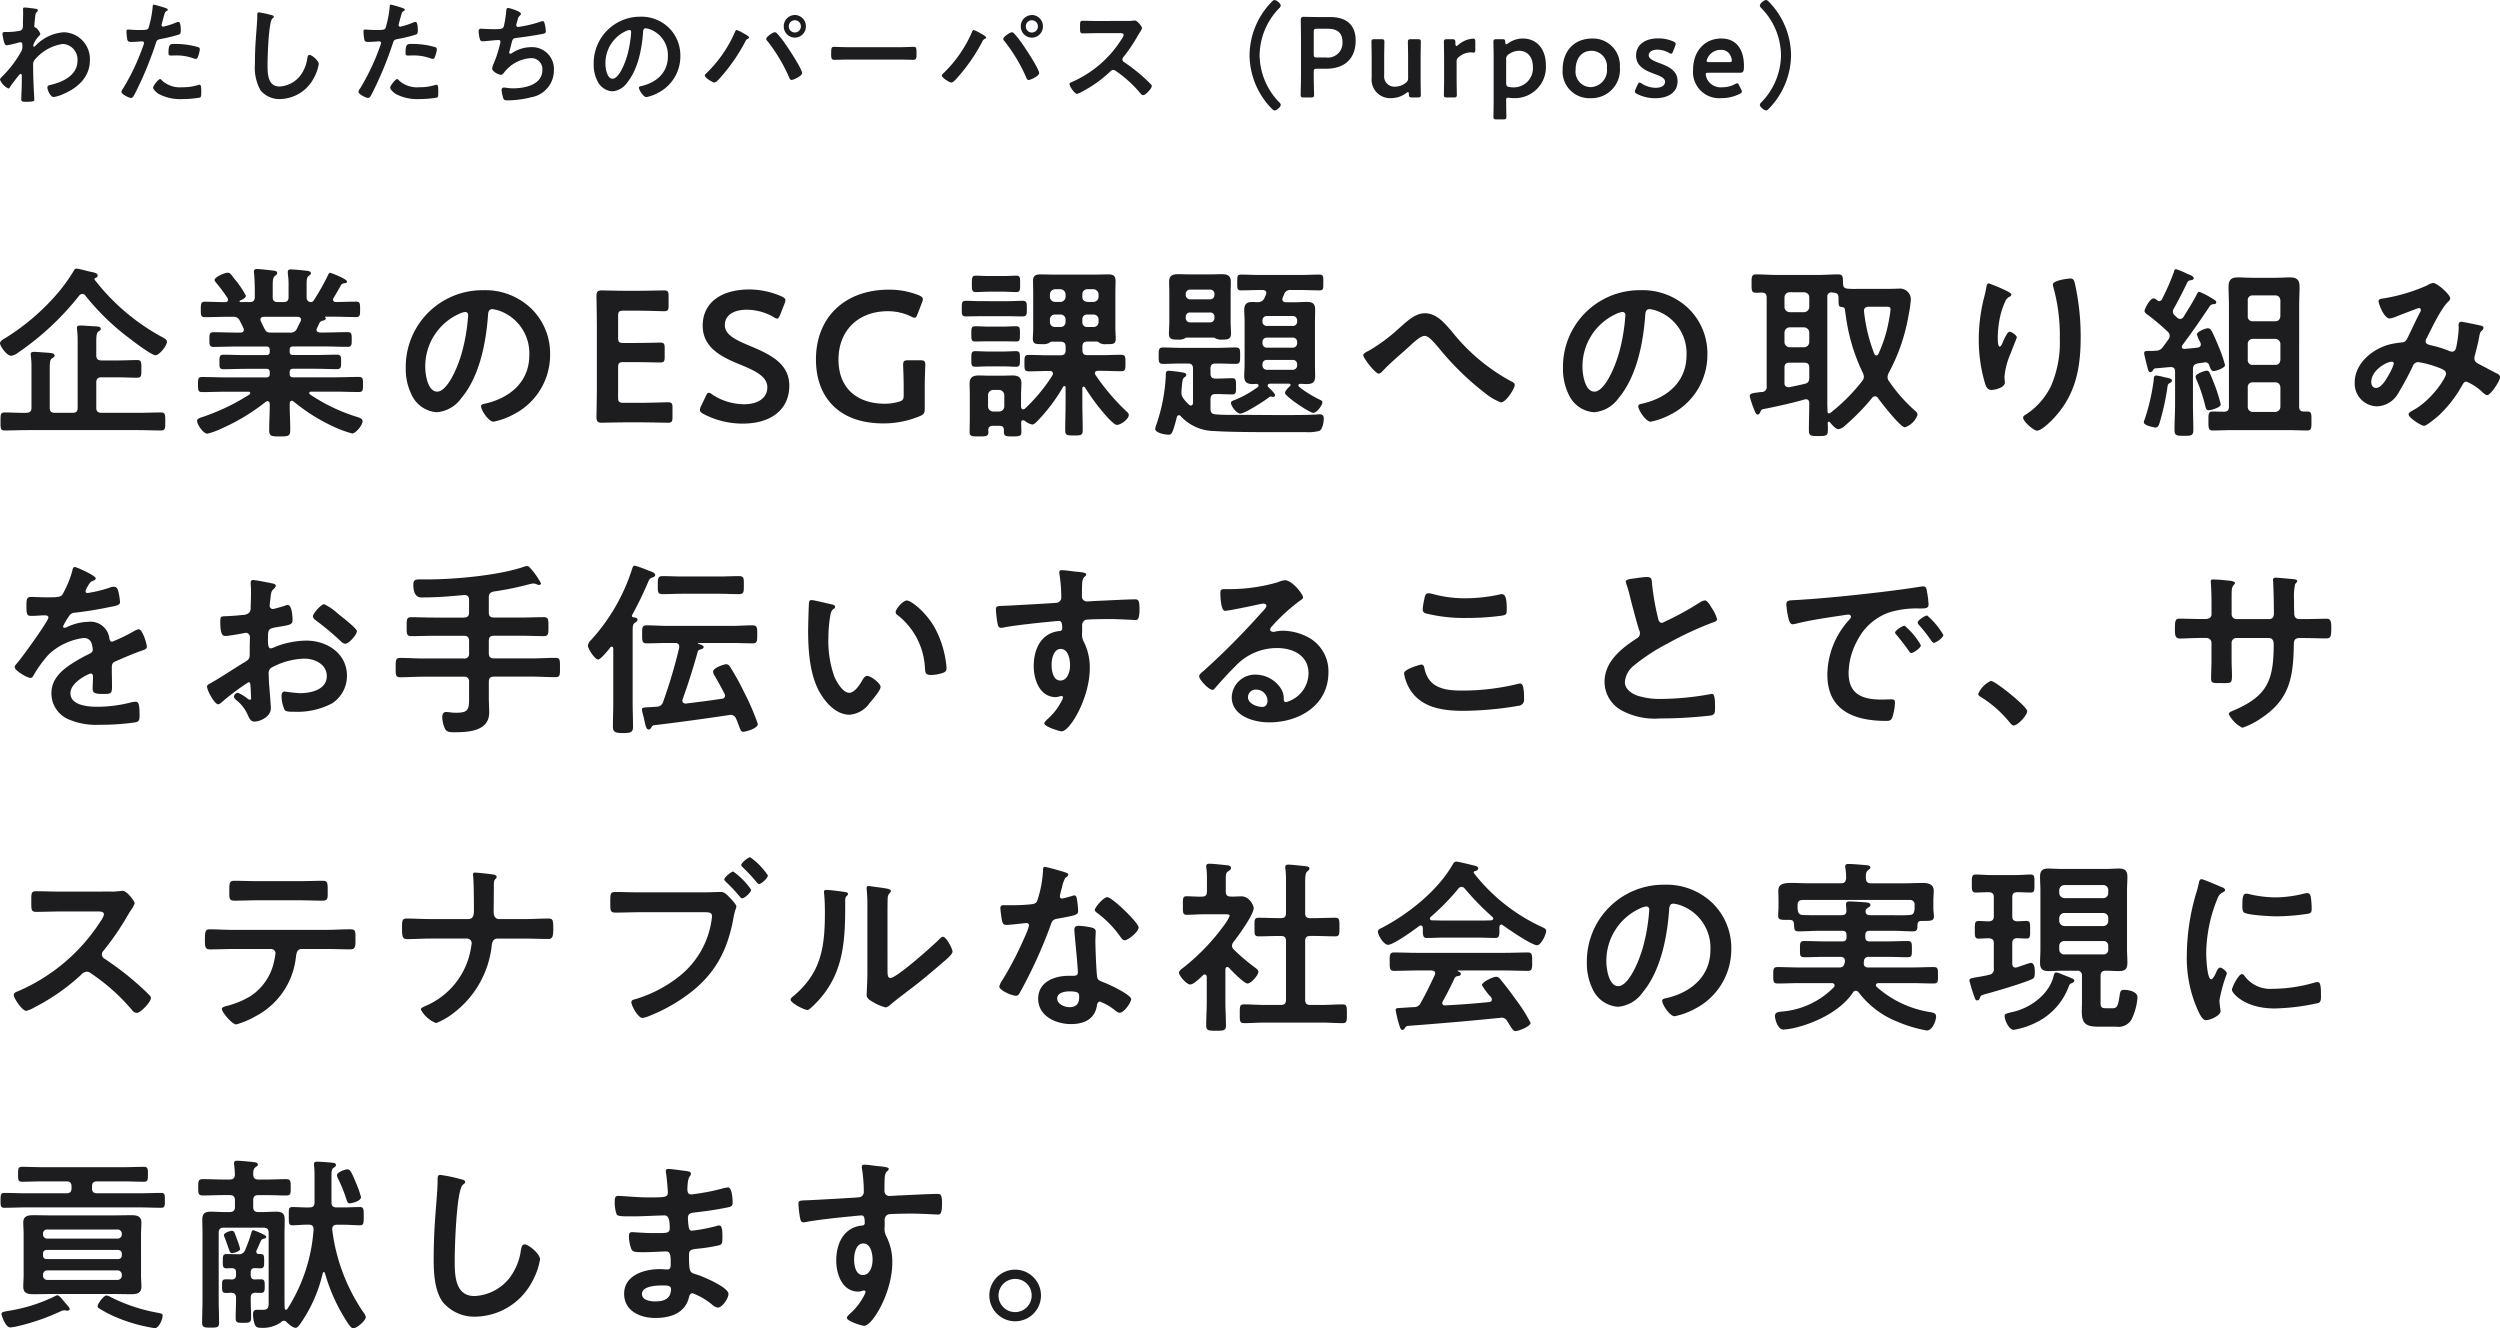
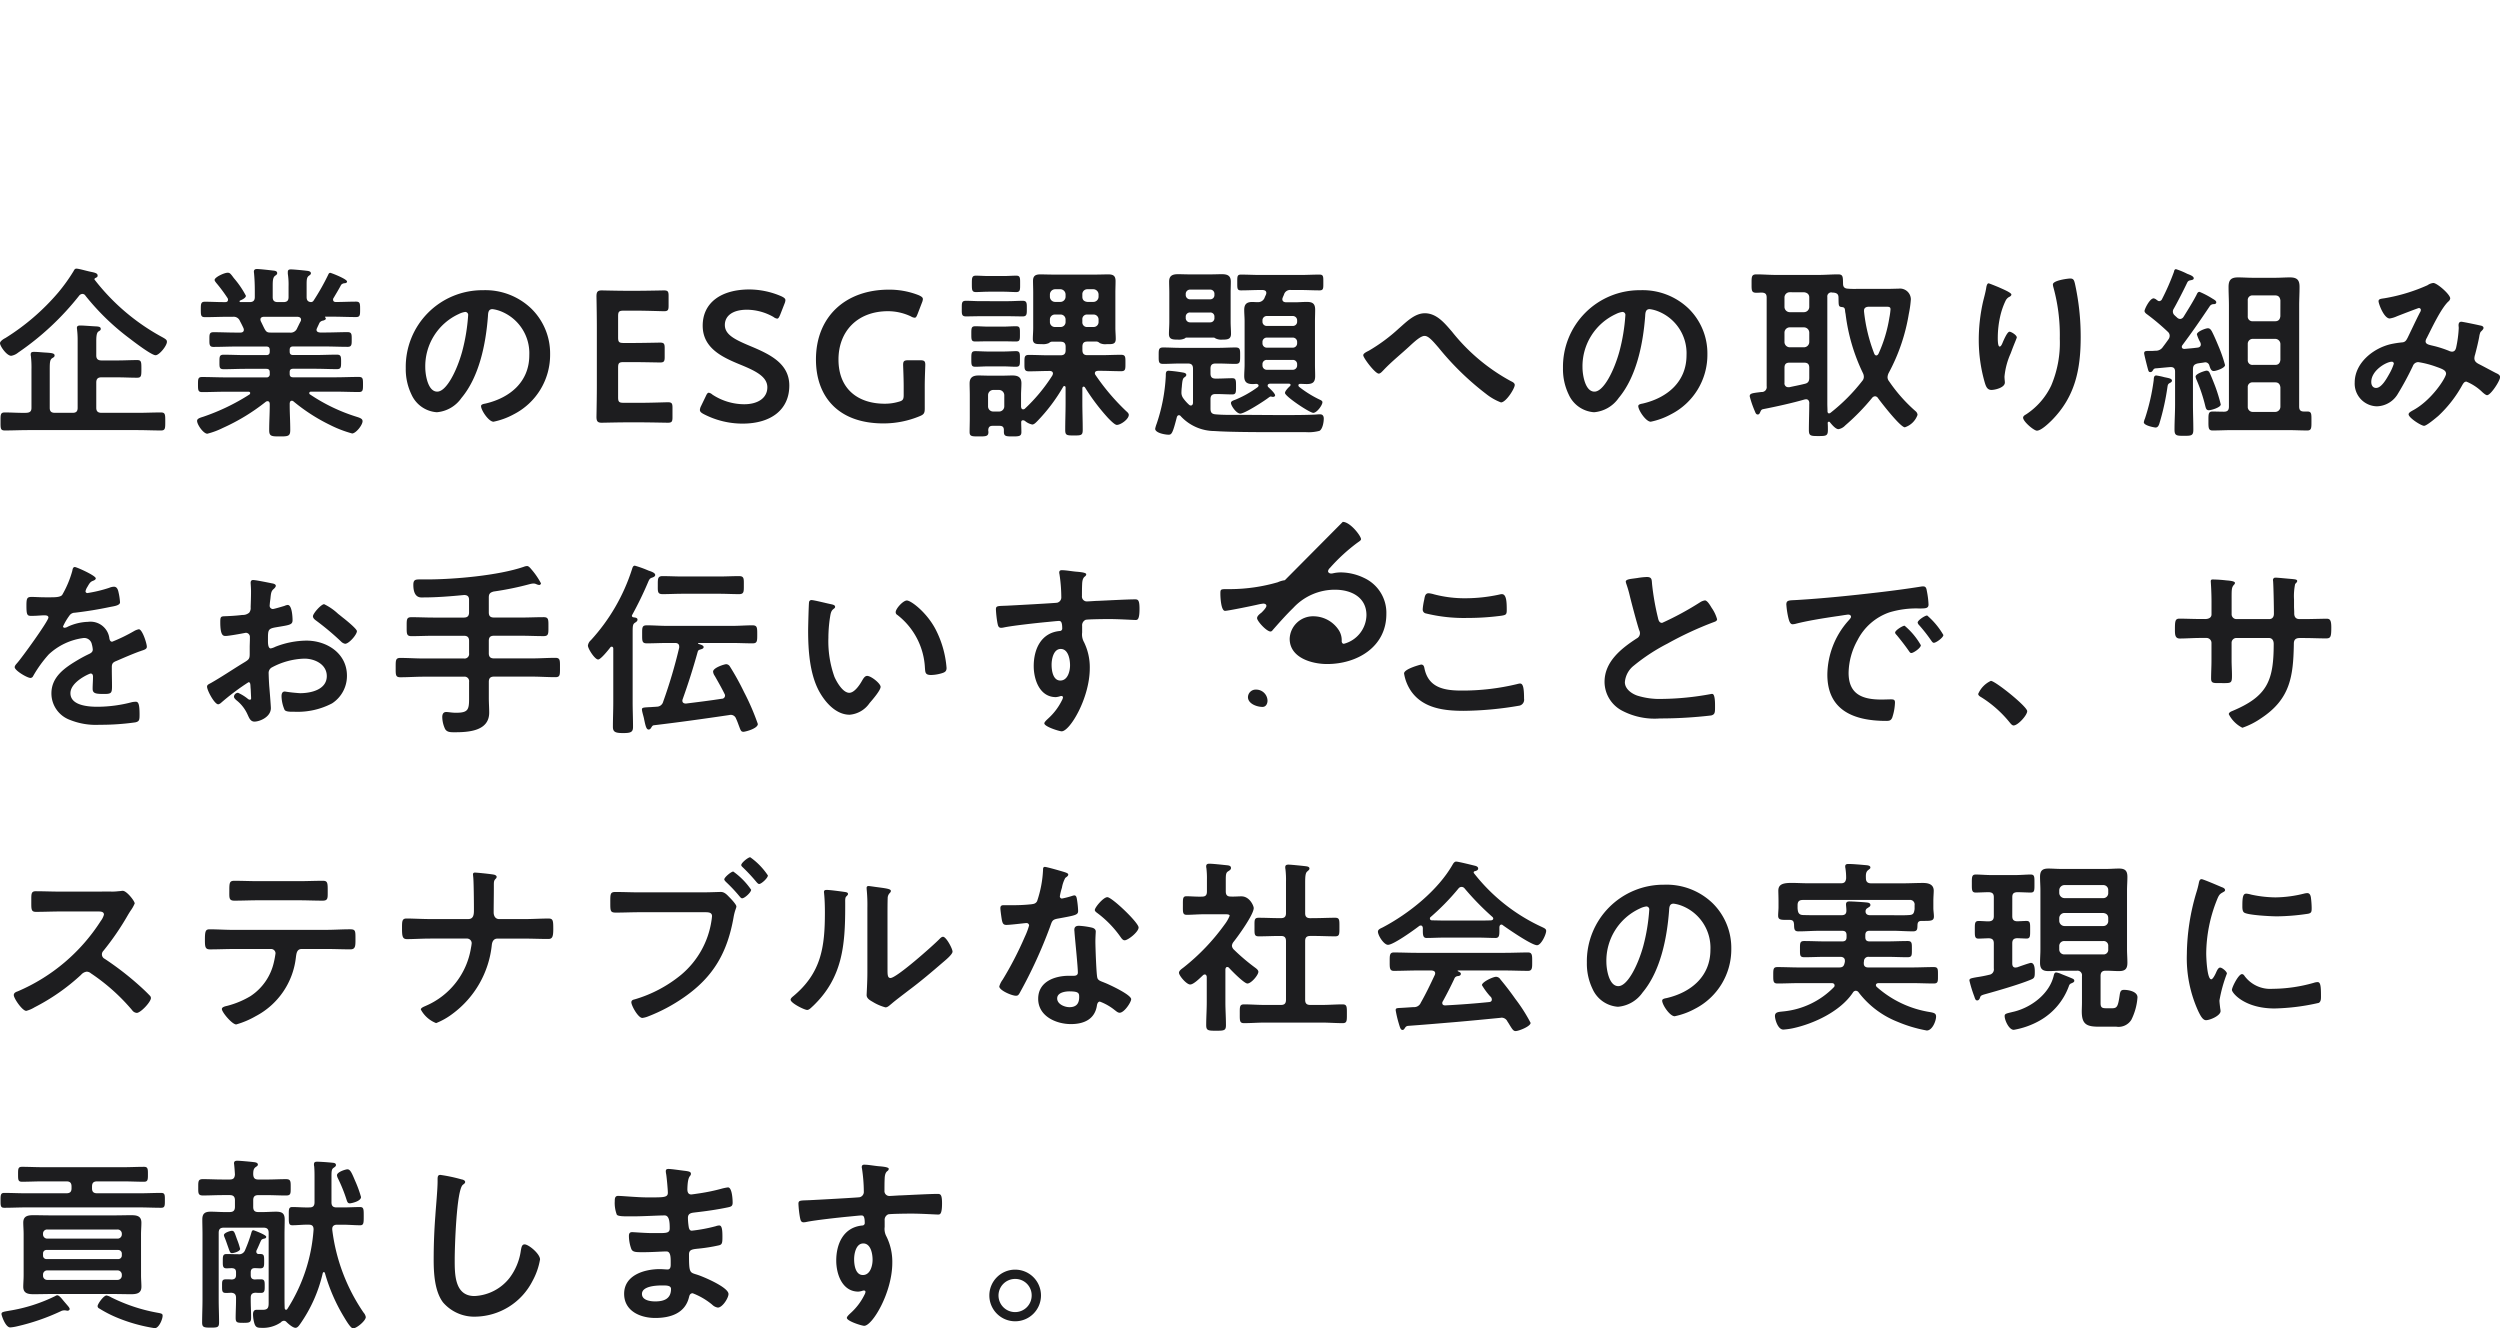
<svg xmlns="http://www.w3.org/2000/svg" width="335" height="178">
  <g fill="#1d1d1f">
-     <path data-name="わたしたちのパーパス（Purpose）" d="M3.311 1.005c-.15 0-.225.046-.225.213 0 .107.015.274.015.487 0 .518-.03 1.035-.03 1.553a1.435 1.435 0 01-.075.624.566.566 0 01-.464.259 8.515 8.515 0 01-1.648.149h-.21c-.195 0-.345.03-.345.259a6.357 6.357 0 00.24 1.157c.06.167.135.365.345.365a15.41 15.41 0 001.588-.365 1.268 1.268 0 01.255-.046c.18 0 .24.167.24.32v.2a1.272 1.272 0 01-.09.594 14.562 14.562 0 01-2.532 3.395c-.12.122-.375.35-.375.518a2.3 2.3 0 001.124 1.172c.1 0 .18-.122.225-.213.225-.35.839-1.142 1.124-1.492.075-.076.18-.244.3-.244s.15.137.15.244c0 .487 0 .99-.015 1.477 0 .076-.03.731-.045 1.2 0 .076-.015.365-.015.487 0 .3.195.32.629.32.988.002 1.123-.089 1.123-.256s-.09-1.614-.1-2.04a52.817 52.817 0 01-.06-2.679.887.887 0 01.18-.609 6.024 6.024 0 013.8-2.164 2.086 2.086 0 011.963 2.238c0 1.994-2.008 2.877-3.641 3.258-.21.046-.39.091-.39.35 0 .32.4 1.264.824 1.264a4.395 4.395 0 001.229-.364c1.948-.807 3.641-2.268 3.641-4.567a3.59 3.59 0 00-3.491-3.745 5.784 5.784 0 00-3.806 1.811c-.045.046-.135.137-.195.137s-.09-.091-.09-.244a3.485 3.485 0 01.734-1.172c.075-.091.21-.2.21-.32a2.016 2.016 0 00-.584-.822c-.165-.03-.225-.061-.225-.228 0-.183.075-.883.1-1.1.06-.639.09-.624.27-.807a.289.289 0 00.1-.2c0-.091-.09-.152-.18-.183-.17-.039-1.368-.191-1.578-.191zm18.144 9.591c-.24 0-.929.9-.929 1.127 0 .32.494.7.734.868a6.264 6.264 0 003.206.685 14.1 14.1 0 002.337-.2c.18-.107.165-.457.165-.761 0-.609 0-.959-.255-.959a.525.525 0 00-.15.03 6.668 6.668 0 01-2.123.304 3.588 3.588 0 01-2.712-.883c-.064-.074-.169-.211-.273-.211zm1.124-3.486c0 .259.075.335.375.335.195 0 .375-.015.569-.015a6.629 6.629 0 012.382.381.8.8 0 00.315.076c.15 0 .21-.061.27-.2a3.873 3.873 0 00.285-1.066.286.286 0 00-.21-.3 10.59 10.59 0 00-3.013-.431c-.704 0-.974-.09-.974 1.219zM20.616.625c-.15 0-.15.152-.165.381a14.145 14.145 0 01-.554 2.771c-.135.228-.36.244-1.318.244-.644 0-1.273-.061-1.408-.061-.18 0-.225.107-.225.274a6.636 6.636 0 00.12 1.111c.09.289.33.274.629.274.464 0 1.124-.076 1.333-.076.15 0 .27.076.27.228a2.35 2.35 0 01-.12.4 30.19 30.19 0 01-2.652 5.633 1.143 1.143 0 00-.255.5c0 .335 1.034.822 1.273.822s.345-.213.539-.578a47.848 47.848 0 002.787-6.717c.135-.426.18-.5.614-.594a22.245 22.245 0 002.456-.594c.255-.076.285-.289.285-.548 0-.228 0-1.157-.3-1.157a.8.8 0 00-.315.076 10.448 10.448 0 01-1.738.563.222.222 0 01-.225-.228c0-.076.315-1.187.36-1.355.1-.335.12-.4.345-.533.045-.03.135-.076.135-.152 0-.167-.42-.274-.554-.32-.193-.06-1.183-.365-1.317-.365zM34.699 1.66c-.21 0-.225.152-.225.381v.167c0 .624-.135 2.086-.18 2.786q-.135 1.8-.135 3.608a6.23 6.23 0 00.749 3.5 3.288 3.288 0 002.637 1.173 5.238 5.238 0 004.555-2.908 5.721 5.721 0 00.614-1.777c0-.457-.914-1.233-1.244-1.233-.225 0-.255.259-.3.5a4.883 4.883 0 01-.914 2.253 3.776 3.776 0 01-2.816 1.48c-1.618 0-1.588-1.842-1.588-3.029 0-.868.135-5.694.659-6.089.09-.076.18-.122.18-.228 0-.137-.195-.2-.3-.213a12.535 12.535 0 00-1.692-.372zm18.518 8.936c-.24 0-.929.9-.929 1.127 0 .32.494.7.734.868a6.264 6.264 0 003.206.685 14.1 14.1 0 002.337-.2c.18-.107.165-.457.165-.761 0-.609 0-.959-.255-.959a.525.525 0 00-.15.03 6.668 6.668 0 01-2.127.3 3.588 3.588 0 01-2.712-.883c-.059-.07-.164-.207-.269-.207zm1.123-3.487c0 .259.075.335.375.335.195 0 .375-.015.569-.015a6.629 6.629 0 012.382.381.8.8 0 00.315.076c.15 0 .21-.061.27-.2a3.873 3.873 0 00.289-1.064.286.286 0 00-.21-.3 10.59 10.59 0 00-3.016-.432c-.704 0-.974-.09-.974 1.219zM52.377.624c-.15 0-.15.152-.165.381a14.145 14.145 0 01-.554 2.771c-.135.228-.36.244-1.318.244-.644 0-1.273-.061-1.408-.061-.18 0-.225.107-.225.274a6.637 6.637 0 00.12 1.111c.09.289.33.274.629.274.464 0 1.124-.076 1.333-.076.15 0 .27.076.27.228a2.35 2.35 0 01-.12.4 30.19 30.19 0 01-2.652 5.633 1.143 1.143 0 00-.255.5c0 .335 1.034.822 1.273.822s.345-.213.539-.578a47.848 47.848 0 002.787-6.714c.135-.426.18-.5.614-.594a22.245 22.245 0 002.457-.594c.255-.076.285-.289.285-.548 0-.228 0-1.157-.3-1.157a.8.8 0 00-.315.076 10.448 10.448 0 01-1.738.563.222.222 0 01-.225-.228c0-.076.315-1.187.36-1.355.1-.335.12-.4.345-.533.045-.03.135-.076.135-.152 0-.167-.419-.274-.554-.32-.194-.062-1.182-.367-1.317-.367zm15.7.441c-.24 0-.225.335-.255.548a14.851 14.851 0 01-.315 1.933c-.135.32-.3.365-1.363.365-.6 0-1.483-.061-1.693-.061-.075 0-.315-.015-.315.381a4.688 4.688 0 00.165 1 .353.353 0 00.39.3c.3 0 1.468-.137 1.813-.152.09 0 .225-.015.315-.015a.218.218 0 01.24.228 1.711 1.711 0 01-.075.381A15.534 15.534 0 0166.16 8.5a2.174 2.174 0 00-.21.67c0 .426.854.853 1.2.853.18 0 .315-.2.42-.335a4.9 4.9 0 013.626-1.9 1.473 1.473 0 011.483 1.583c0 2.01-2.382 2.466-3.94 2.466-.569 0-1.019-.107-1.214-.107a.3.3 0 00-.315.32 4.761 4.761 0 00.195 1c.09.32.165.4.659.4a13.5 13.5 0 003.131-.419 3.645 3.645 0 003.026-3.562 2.927 2.927 0 00-3.041-3.151 4.773 4.773 0 00-2.622.822.311.311 0 01-.165.061c-.1 0-.15-.046-.15-.137a.875.875 0 01.045-.274c.09-.335.165-.609.21-.822.18-.716.195-.822.689-.883a60.487 60.487 0 003.416-.518c.375-.076.539-.122.539-.365a4.94 4.94 0 00-.135-.944c-.06-.213-.09-.426-.285-.426a1.225 1.225 0 00-.4.107 15.814 15.814 0 01-2.892.67.231.231 0 01-.255-.228 1.753 1.753 0 01.09-.381c.045-.122.06-.213.09-.3a1 1 0 01.315-.624.284.284 0 00.135-.228c-.003-.341-1.576-.782-1.726-.782zm16.258 2.954c.165 0 .24.122.24.274a15.712 15.712 0 01-.479 2.969c-.42 1.552-1.256 3.288-2.008 3.288s-.959-1.416-.959-1.979a4.717 4.717 0 012.7-4.384 1.666 1.666 0 01.506-.168zm1.438-1.781a6.224 6.224 0 00-6.218 6.394 4.837 4.837 0 00.465 2.158 2.416 2.416 0 002.038 1.45 2.676 2.676 0 001.982-1.172c1.438-1.751 1.963-4.461 2.127-6.683.015-.259.015-.594.36-.594a2.582 2.582 0 01.569.137 3.693 3.693 0 012.4 3.638c0 2.177-1.543 3.486-3.506 3.958-.15.03-.375.061-.375.213 0 .335.614 1.279 1 1.279a5.771 5.771 0 001.633-.609 5.482 5.482 0 002.919-4.917 5.192 5.192 0 00-1.513-3.745 5.281 5.281 0 00-3.881-1.507zm20.735.472a.812.812 0 01.809.822.812.812 0 01-.809.822.812.812 0 01-.809-.822.812.812 0 01.81-.822zm0-.7a1.5 1.5 0 00-1.483 1.522 1.489 1.489 0 001.483 1.507 1.489 1.489 0 001.483-1.507 1.5 1.5 0 00-1.482-1.522zm-2.712 2.314c-.225 0-1.124.609-1.124.883a.472.472 0 00.165.3 22.034 22.034 0 012.937 4.932c.06.137.12.274.3.274.255 0 1.408-.533 1.408-.913 0-.578-1.978-3.547-2.412-4.141a10.684 10.684 0 00-1-1.233.358.358 0 00-.273-.102zm-5.094-.3c-.135 0-.21.244-.255.35a17.253 17.253 0 01-3.88 5.526.309.309 0 00-.12.213c0 .32 1.049.944 1.273.944.255 0 .719-.548.884-.746a23.619 23.619 0 003.281-4.78.633.633 0 01.255-.3c.09-.046.24-.107.24-.213 0-.167-.644-.5-.794-.578a4.148 4.148 0 00-.883-.421zm14.952 2.3c-.629 0-1.663-.046-1.858-.046-.39 0-.42.122-.42.974 0 .472.015.761.4.761.629 0 1.258-.03 1.873-.03h6.892c.614 0 1.244.03 1.873.03.39 0 .4-.289.4-.776 0-.837-.015-.959-.42-.959-.195 0-1.169.046-1.858.046zm24.616-3.608a.812.812 0 01.809.822.812.812 0 01-.809.822.812.812 0 01-.809-.822.812.812 0 01.81-.828zm0-.7a1.5 1.5 0 00-1.483 1.522 1.489 1.489 0 001.483 1.507 1.489 1.489 0 001.483-1.507 1.5 1.5 0 00-1.482-1.528zm-2.712 2.314c-.225 0-1.124.609-1.124.883a.472.472 0 00.165.3 22.034 22.034 0 012.941 4.93c.06.137.12.274.3.274.255 0 1.408-.533 1.408-.913 0-.578-1.978-3.547-2.412-4.141a10.685 10.685 0 00-1-1.233.358.358 0 00-.277-.106zm-5.094-.3c-.135 0-.21.244-.255.35a17.254 17.254 0 01-3.88 5.526.309.309 0 00-.12.213c0 .32 1.049.944 1.273.944.255 0 .719-.548.884-.746a23.618 23.618 0 003.281-4.78.634.634 0 01.255-.3c.09-.046.24-.107.24-.213 0-.167-.644-.5-.794-.578a4.148 4.148 0 00-.883-.427zm16.57-1.218c-.659 0-1.3-.03-1.948-.03-.375 0-.36.228-.36.761 0 .7-.03.929.375.929.644 0 1.288-.03 1.933-.03h3.1c.225 0 .434.03.434.259a1.513 1.513 0 01-.255.518 14.92 14.92 0 01-6.682 5.77c-.135.046-.315.122-.315.3 0 .274.689 1.294 1 1.294a2.489 2.489 0 00.659-.289 16.678 16.678 0 003.746-2.664.715.715 0 01.449-.259.523.523 0 01.345.137 16.024 16.024 0 013.311 3.014.5.5 0 00.375.228c.315 0 1.139-.9 1.139-1.218a.292.292 0 00-.1-.213 17.105 17.105 0 00-1.079-1.035 24.106 24.106 0 00-2.532-1.964.407.407 0 01-.225-.365.419.419 0 01.12-.289 22.089 22.089 0 001.948-2.892c.06-.107.15-.259.24-.4a2.961 2.961 0 00.33-.594c0-.2-.644-1.035-.959-1.035-.09 0-.24.03-.33.03a3.965 3.965 0 01-.644.03zm23.284 11.65c.225.228.33.335.479.335.255 0 .824-.457.824-.746a.571.571 0 00-.21-.35 9.169 9.169 0 01-2.622-6.3 9.169 9.169 0 012.622-6.3.576.576 0 00.21-.365c0-.244-.539-.731-.839-.731-.15 0-.33.183-.494.365a10.391 10.391 0 00-2.848 7.029 10.379 10.379 0 002.878 7.063zm5.334-1.4c.345 0 .434-.061.434-.381 0-.107-.045-1.781-.045-2.664v-.35c0-.381.075-.457.449-.457h1.184c2.772 0 3.985-1.6 3.985-3.775 0-2.147-1.288-3.151-3.416-3.151h-1.528c-.7 0-1.888-.03-1.993-.03-.33 0-.42.122-.42.487.015.868.03 1.812.03 2.558v4.719c0 .883-.045 2.558-.045 2.664 0 .32.09.381.434.381zm.39-8.754c0-.381.075-.457.449-.457h1.438c1.109 0 1.963.426 1.963 1.751a1.96 1.96 0 01-2.217 2.1h-1.185c-.375 0-.449-.076-.449-.457zm13.917 8.754c.345 0 .434-.061.434-.381 0-.107-.03-1.37-.03-2.055V7.673c0-.67.03-1.933.03-2.04 0-.32-.09-.381-.434-.381h-.869c-.345 0-.434.061-.434.381 0 .107.03 1.37.03 2.04v2.755a.735.735 0 01-.33.685 2.314 2.314 0 01-1.408.5 1.377 1.377 0 01-1.468-1.553V7.67c0-.67.03-1.933.03-2.04 0-.32-.09-.381-.434-.381h-.869c-.345 0-.434.061-.434.381 0 .107.03 1.37.03 2.04v2.755a2.481 2.481 0 002.576 2.728 3.436 3.436 0 002.083-.7.455.455 0 01.225-.107c.075 0 .09.076.1.274.015.4.09.441.449.441zm5.229-4.765a.721.721 0 01.33-.685 2.559 2.559 0 011.558-.594c.15 0 .285.03.36.03.165 0 .255-.076.255-.3V5.59c0-.3-.06-.411-.285-.411a3.656 3.656 0 00-.824.152 3.706 3.706 0 00-1.2.7.465.465 0 01-.225.137c-.09 0-.135-.122-.135-.457 0-.4-.09-.457-.479-.457h-.629c-.345 0-.434.061-.434.381 0 .107.03 1.37.03 2.055v2.938c0 .685-.03 1.949-.03 2.055 0 .32.09.381.434.381h.869c.345 0 .435-.061.435-.381 0-.107-.03-1.37-.03-2.055zm6.637 5.193c0-.3.03-.4.225-.4a1.122 1.122 0 01.21.015 3.827 3.827 0 00.6.046 4.155 4.155 0 004.285-4.43c0-2.162-1.214-3.562-3.116-3.562a3.4 3.4 0 00-1.978.67.455.455 0 01-.225.107c-.075 0-.1-.076-.12-.274-.015-.35-.075-.411-.42-.411h-.734c-.345 0-.434.061-.434.381 0 .107.03 1.37.03 2.055v5.877c0 .685-.03 1.949-.03 2.055 0 .32.09.381.434.381h.869c.345 0 .434-.061.434-.381 0-.107-.03-1.37-.03-2.055zm1.064-1.781a3.812 3.812 0 01-.629-.046c-.345-.061-.435-.167-.435-.533V7.962a.718.718 0 01.345-.685 2.367 2.367 0 011.393-.472c1.064 0 1.843.776 1.843 2.147a2.557 2.557 0 01-2.517 2.755zm10.473-6.546c-2.487 0-3.97 1.735-3.97 4.186a3.572 3.572 0 003.7 3.806 3.816 3.816 0 003.97-4.156 3.605 3.605 0 00-3.7-3.838zm-.075 1.644a2.087 2.087 0 012.038 2.329 2.267 2.267 0 01-2.185 2.54 2.069 2.069 0 01-2.008-2.314c-.003-1.461.746-2.557 2.155-2.557zm9.109 1.659c-.794-.289-1.468-.578-1.468-1.05 0-.457.464-.761 1.169-.761a3.252 3.252 0 011.543.426.709.709 0 00.3.122c.1 0 .165-.107.255-.32l.27-.716a.957.957 0 00.075-.277c0-.152-.1-.228-.315-.335a4.989 4.989 0 00-2.023-.411c-1.9 0-2.966.959-2.966 2.284 0 1.538 1.363 2.07 2.472 2.481.764.274 1.408.548 1.408 1.035 0 .533-.509.822-1.273.822a3.55 3.55 0 01-1.843-.563.607.607 0 00-.3-.137c-.1 0-.165.091-.27.3l-.27.594a.693.693 0 00-.09.289c0 .137.09.228.285.335a5.383 5.383 0 002.457.578c1.573 0 2.981-.67 2.981-2.284 0-1.47-1.288-1.988-2.397-2.414zm10.667 3.014c-.1-.213-.165-.32-.285-.32a.79.79 0 00-.3.122 3.56 3.56 0 01-1.678.411 2.063 2.063 0 01-1.918-.868 2 2 0 01-.315-.853c0-.183.1-.228.375-.228h4.24c.39 0 .509-.122.509-.9 0-2.344-1.109-3.684-3.026-3.684-2.322 0-3.79 1.8-3.79 4.156a3.51 3.51 0 003.776 3.837 5.522 5.522 0 002.457-.563c.21-.107.3-.183.3-.32a.692.692 0 00-.09-.289zm-1.378-3.151h-2.652c-.24 0-.345-.046-.345-.167a1.462 1.462 0 01.27-.624 1.9 1.9 0 011.648-.853 1.308 1.308 0 011.258.731 1.754 1.754 0 01.21.716c-.015.15-.119.195-.389.195zm5.439-7.992c-.225-.228-.33-.335-.479-.335-.255 0-.824.457-.824.746a.571.571 0 00.21.35 9.169 9.169 0 012.622 6.3 9.169 9.169 0 01-2.622 6.3.576.576 0 00-.21.365c0 .244.539.731.839.731.15 0 .33-.183.494-.365a10.391 10.391 0 002.847-7.033 10.379 10.379 0 00-2.878-7.061z" />
-     <path data-name="企業のESG課題への取り組みをお手伝いすることで、サステナブルな社会の実現に貢献します。" d="M10.634 39.585a.617.617 0 01.4-.2.483.483 0 01.424.249 32.206 32.206 0 005.916 5.726c.549.423 2.921 2.241 3.47 2.241.5 0 1.523-1.27 1.523-1.792 0-.249-.1-.349-.749-.7a28.756 28.756 0 01-8.912-7.593.129.129 0 01-.05-.1.214.214 0 01.15-.174c.15-.075.275-.124.275-.3 0-.274-.175-.373-.924-.523-.6-.124-1.6-.423-1.922-.423-.225 0-.3.2-.4.373a23.43 23.43 0 01-2.022 2.818A30.445 30.445 0 01.7 45.311c-.225.1-.7.423-.7.672 0 .4.9 1.693 1.5 1.693a1.953 1.953 0 00.924-.423 36.909 36.909 0 008.21-7.668zm5.117 10.979c.874 0 1.747.05 2.621.05.574 0 .574-.274.574-1.17 0-.946 0-1.195-.574-1.195-.874 0-1.747.05-2.621.05H13.6c-.474 0-.7-.2-.7-.672v-1.893c0-.548.025-1.145.3-1.319.2-.124.3-.174.3-.349 0-.274-.3-.3-.524-.324-.6-.025-1.747-.124-2.222-.124-.25 0-.449.05-.449.324 0 .075.025.174.025.249a12.131 12.131 0 01.075 1.344v9.112c0 .473-.2.672-.674.672H7.364c-.5 0-.7-.2-.7-.672v-5.129c0-.946.025-1.319.325-1.519.15-.1.325-.149.325-.373 0-.3-.449-.324-1.073-.373-.574-.025-1.123-.1-1.7-.1-.25 0-.424.05-.424.324a.765.765 0 00.025.249 13.576 13.576 0 01.075 1.792v5.128c0 .473-.2.647-.7.672-.949.025-1.9-.05-2.871-.05-.6 0-.574.3-.574 1.22 0 .9-.025 1.195.574 1.195 1.023 0 2.072-.05 3.1-.05h14.726c1.023 0 2.047.05 3.1.05.574 0 .574-.274.574-1.195 0-.971 0-1.22-.6-1.22-1.023 0-2.047.05-3.07.05H13.6c-.474 0-.7-.2-.7-.672v-3.385c0-.5.225-.7.7-.7zm20.469-6c-.649 0-.649-.274-1.273-1.519a.725.725 0 01-.05-.224c0-.274.2-.349.449-.373h4.518c.25.025.474.1.474.4a.468.468 0 01-.05.2c-.175.324-.325.647-.474.946a.926.926 0 01-1 .573zm5.816-4.307a.423.423 0 01-.349.224c-.449-.025-.6-.274-.6-.672v-1.693c0-.622.025-.946.275-1.145.175-.124.3-.2.3-.349 0-.3-.424-.324-.649-.349-.374-.05-1.7-.174-2.022-.174-.25 0-.424.05-.424.349v.227a9.919 9.919 0 01.1 1.718v1.416c0 .473-.2.672-.7.672h-.724c-.5 0-.7-.2-.7-.672V38.34c0-.722.025-1.145.3-1.369.2-.149.3-.2.3-.373 0-.3-.349-.324-.6-.349-.4-.05-1.747-.2-2.1-.2-.25 0-.424.075-.424.373 0 .075.025.149.025.224.075.8.1 1.593.1 2.39v.772c0 .473-.225.672-.7.672h-1.217c-.075 0-.125-.025-.125-.1a.129.129 0 01.05-.1c.25-.1.8-.349.8-.647a12.263 12.263 0 00-1.573-2.315q-.15-.187-.225-.3c-.275-.349-.374-.473-.649-.473-.449 0-1.747.6-1.747.971 0 .124.15.3.225.4a20.672 20.672 0 011.517 2.042.369.369 0 01.05.224c0 .224-.175.3-.349.3h-.271c-.824 0-1.648-.05-2.471-.05-.549 0-.549.3-.549 1.046s0 1.021.549 1.021c1.048 0 2.072-.05 3.12-.05h.649a.893.893 0 01.924.573c.175.324.325.622.474.946a.725.725 0 01.05.224c0 .373-.4.373-.449.373h-.574c-1.023 0-2.022-.05-3.045-.05-.574 0-.549.324-.549 1 0 .573-.025.971.524.971 1.023 0 2.047-.05 3.07-.05h4.019c.325 0 .474.124.474.473v.2c0 .349-.15.473-.474.473h-2.821c-.949 0-1.922-.05-2.871-.05-.574 0-.574.249-.574.971 0 .7-.025.971.574.971.949 0 1.922-.05 2.871-.05h2.821c.325 0 .474.124.474.473v.2a.412.412 0 01-.474.473H30.28c-1.048 0-2.122-.05-3.2-.05-.549 0-.549.274-.549 1s0 1.021.549 1.021c1.073 0 2.147-.05 3.2-.05h3.02c.1 0 .225.05.225.174a.258.258 0 01-.1.2 28.479 28.479 0 01-6.141 2.962c-.549.174-.874.274-.874.573 0 .5.849 1.718 1.373 1.718a10.307 10.307 0 002.072-.772 27.015 27.015 0 005.766-3.51.4.4 0 01.225-.075c.225 0 .275.149.3.349v.165c0 1.12-.075 2.241-.075 3.361 0 .822.3.846 1.4.846 1.148 0 1.423-.025 1.423-.871 0-1.12-.075-2.241-.075-3.336v-.224c.025-.174.075-.349.275-.349a.321.321 0 01.25.1 24.248 24.248 0 004.868 3.137 15.787 15.787 0 002.971 1.145c.5 0 1.4-1.12 1.4-1.643 0-.3-.25-.423-.824-.6a23.848 23.848 0 01-6.216-2.987.188.188 0 01-.1-.174c0-.149.125-.2.25-.2h3.2c1.048 0 2.122.05 3.2.05.549 0 .549-.274.549-1.021s0-1-.574-1c-1.073 0-2.122.05-3.17.05h-5.607c-.349 0-.474-.149-.474-.473v-.224c0-.324.15-.448.474-.448h2.971c.949 0 1.9.05 2.871.05.574 0 .574-.274.574-.971s0-.971-.574-.971c-.974 0-1.922.05-2.871.05h-2.971c-.349 0-.474-.149-.474-.473v-.2c0-.349.15-.473.474-.473h4.244c1.023 0 2.047.05 3.07.05.549 0 .524-.373.524-.971 0-.672.025-1-.549-1-1.023 0-2.022.05-3.045.05h-.649c-.25-.025-.474-.1-.474-.373a.79.79 0 01.075-.224c.1-.224.225-.473.325-.7a.69.69 0 01.5-.3c.125-.05.349-.1.349-.274 0-.05-.05-.1-.075-.149-.05-.05-.05-.1.025-.1h.974c1.048 0 2.072.05 3.12.05.549 0 .549-.274.549-1.021 0-.772 0-1.046-.549-1.046-.9 0-1.8.05-2.7.05-.2 0-.374-.075-.374-.324a.347.347 0 01.075-.224c.25-.423.774-1.295 1-1.743a.661.661 0 01.474-.224c.05 0 .325-.025.325-.224 0-.349-2.147-1.17-2.247-1.17-.15 0-.225.124-.275.249a31.133 31.133 0 01-1.946 3.449zM62.332 41.8a.394.394 0 01.4.448 25.255 25.255 0 01-.8 4.854c-.7 2.539-2.1 5.377-3.345 5.377-1.273 0-1.6-2.315-1.6-3.236a7.7 7.7 0 014.496-7.168 2.813 2.813 0 01.849-.275zm2.4-2.913a10.27 10.27 0 00-10.36 10.456 7.786 7.786 0 00.771 3.532 4.023 4.023 0 003.395 2.365 4.474 4.474 0 003.3-1.917c2.4-2.863 3.27-7.294 3.545-10.929.025-.423.025-.971.6-.971a4.37 4.37 0 01.949.224 6.039 6.039 0 013.994 5.95c0 3.56-2.571 5.7-5.841 6.473-.25.05-.624.1-.624.349 0 .548 1.023 2.091 1.673 2.091a9.729 9.729 0 002.721-1 8.942 8.942 0 004.86-8.035 8.409 8.409 0 00-2.521-6.124 8.891 8.891 0 00-6.466-2.463zm18.843 15.088c-.624 0-.749-.124-.749-.747v-3.959c0-.622.125-.747.749-.747h1.248c1.173 0 3.445.05 3.62.05.524 0 .624-.149.624-.722v-1.22c0-.573-.1-.722-.624-.722-.175 0-2.446.05-3.62.05h-1.248c-.624 0-.749-.124-.749-.747v-2.836c0-.622.125-.747.749-.747h1.772c1.2 0 3.445.075 3.62.075.524 0 .624-.149.624-.722v-1.346c0-.573-.1-.722-.624-.722-.175 0-2.421.05-3.62.05h-1.4c-1.173 0-3.145-.05-3.32-.05-.549 0-.7.2-.7.8.025 1.27.05 2.938.05 4.157v7.817c0 1.195-.025 2.763-.05 4.157 0 .6.15.8.7.8.175 0 2.147-.05 3.32-.05h1.922c1.2 0 3.445.05 3.62.05.524 0 .624-.149.624-.722v-1.301c0-.573-.1-.722-.624-.722-.175 0-2.421.075-3.62.075zm16.925-7.619c-2.072-.871-3.37-1.519-3.37-2.813 0-1.17.974-2.041 2.971-2.041a7.283 7.283 0 013.545.971 1.02 1.02 0 00.5.224c.15 0 .25-.174.4-.523l.574-1.469a1.476 1.476 0 00.125-.473c0-.224-.175-.349-.524-.523a10.931 10.931 0 00-4.294-.921c-3.794 0-6.266 1.768-6.266 4.854 0 2.987 2.571 4.207 4.993 5.2 2.072.846 3.67 1.618 3.67 3.062 0 1.394-1.223 2.265-3.1 2.265a7.822 7.822 0 01-4.266-1.294.966.966 0 00-.474-.249c-.175 0-.275.174-.424.5l-.624 1.295a1.317 1.317 0 00-.15.5c0 .224.15.373.474.548a11.25 11.25 0 005.242 1.295c3.844 0 6.266-1.892 6.266-5.1-.001-2.989-2.647-4.212-5.268-5.308zm23.415 5.427c0-1.1.075-2.714.075-2.888 0-.523-.15-.622-.724-.622h-1.523c-.574 0-.724.1-.724.622 0 .174.075 1.792.075 2.888v1.145c0 .622-.125.772-.724.921a6.438 6.438 0 01-1.822.249c-3.52 0-6.191-1.917-6.191-5.925 0-3.784 2.546-6.473 6.64-6.473a7.226 7.226 0 013.07.7 1.078 1.078 0 00.5.174c.175 0 .25-.149.4-.523l.574-1.494a1.476 1.476 0 00.125-.473c0-.224-.175-.349-.549-.523a10.71 10.71 0 00-4.019-.747c-5.766 0-9.76 3.585-9.76 9.36 0 4.929 2.946 8.564 9.037 8.564a12.639 12.639 0 004.868-.971c.549-.224.674-.4.674-1.021zm10.485-2.688c.649 0 1.223.05 1.747.05.549 0 .524-.274.524-1.046 0-.722.025-1.046-.524-1.046-.449 0-1.1.05-1.747.05h-1.947c-.649 0-1.323-.05-1.747-.05-.549 0-.549.274-.549 1.046 0 .8 0 1.046.549 1.046.474 0 1.1-.05 1.747-.05zm0-3.361c.6 0 1.2.025 1.747.025s.524-.274.524-1.021.025-1.021-.524-1.021c-.6 0-1.173.05-1.747.05h-1.947c-.6 0-1.2-.05-1.747-.05s-.549.249-.549 1.021 0 1.021.524 1.021 1.148-.025 1.772-.025zm.674-3.361c.674 0 1.348.025 1.972.025.574 0 .549-.349.549-1.046s.025-1.046-.549-1.046c-.674 0-1.323.05-1.972.05H131.4c-.649 0-1.3-.05-1.972-.05-.574 0-.549.324-.549 1.046 0 .672-.05 1.046.549 1.046s1.3-.025 1.972-.025zm-.649-3.286c.649 0 1.248.05 1.747.05.549 0 .524-.324.524-1.1 0-.8.025-1.1-.524-1.1-.5 0-1.1.05-1.747.05h-1.9c-.649 0-1.273-.05-1.747-.05-.549 0-.549.3-.549 1.1s0 1.1.549 1.1c.424 0 1.1-.05 1.747-.05zM133.1 55.144a.682.682 0 01-.7-.7v-1.491a.7.7 0 01.7-.7h.774a.713.713 0 01.7.7v1.494a.7.7 0 01-.7.7zm11.934-12.323a.616.616 0 01.674-.672h.8a.661.661 0 01.7.672v.324a.661.661 0 01-.7.672h-.8a.616.616 0 01-.674-.672zm-2.946-.672a.661.661 0 01.7.672v.324a.661.661 0 01-.7.672h-.7a.661.661 0 01-.7-.672v-.324a.661.661 0 01.7-.672zm3.62-1.693c-.424-.05-.674-.249-.674-.7v-.3a.661.661 0 01.674-.7h.8a.713.713 0 01.7.7v.3a.7.7 0 01-.7.7zm-2.921-.7a.7.7 0 01-.7.7h-.7a.7.7 0 01-.7-.7v-.3a.713.713 0 01.7-.7h.7a.713.713 0 01.7.7zm-5.467 16.63a2.227 2.227 0 001 .5c.25 0 .5-.274.674-.448a23.237 23.237 0 003.47-4.606.167.167 0 01.175-.1c.1 0 .15.1.15.2v2.016c0 1.22-.05 2.44-.05 3.66 0 .722.2.747 1.173.747s1.173-.025 1.173-.747c0-1.22-.05-2.44-.05-3.66v-1.916c0-.1.05-.224.175-.224a.253.253 0 01.175.1 27.683 27.683 0 003.1 4.108c.225.224.874.921 1.173.921.524 0 1.6-.772 1.6-1.344 0-.2-.2-.373-.349-.5a29.472 29.472 0 01-4.119-4.854.347.347 0 01-.075-.224c0-.249.2-.3.4-.324h.374c.924 0 1.822.05 2.746.05.6 0 .574-.3.574-1.1s.025-1.1-.6-1.1c-.9 0-1.8.05-2.721.05h-1.772c-.474 0-.674-.2-.674-.7v-.423c0-.5.2-.7.674-.7h1.273a.786.786 0 01.374.2 1.691 1.691 0 00.924.149c.724 0 1.223.05 1.223-.7 0-.5-.05-.971-.05-1.469v-4.761c0-.5.025-1 .025-1.519 0-.7-.3-.9-.974-.9-.549 0-1.123.025-1.673.025h-5.766c-.549 0-1.123-.025-1.673-.025-.649 0-.974.2-.974.871 0 .523.025 1.046.025 1.543v4.759c0 .5-.05 1.021-.05 1.469 0 .747.524.7 1.2.7a1.831 1.831 0 00.974-.149.587.587 0 01.349-.174h1.173c.5 0 .7.2.7.7v.423c0 .5-.2.7-.7.7h-1.5c-.9 0-1.822-.05-2.721-.05-.624 0-.6.3-.6 1.1 0 .772-.025 1.1.6 1.1.924 0 1.847-.05 2.771-.05.225 0 .449.075.449.349 0 .1-.05.149-.075.249a22.66 22.66 0 01-3.7 4.467.349.349 0 01-.225.075c-.25 0-.25-.274-.275-.324v-1.598c0-.523.05-1.046.05-1.568 0-.8-.449-1.046-1.2-1.046-.449 0-.924.025-1.373.025h-1.722c-.474 0-.974-.025-1.448-.025-.774 0-1.2.274-1.2 1.07 0 .523.025 1.046.025 1.543v3.088c0 .622-.025 1.245-.025 1.867 0 .6.3.6 1.248.6.9 0 1.273 0 1.273-.573 0-.1-.025-.2-.025-.274.025-.4.2-.573.574-.573h.949c.4 0 .574.174.574.573v.2c0 .622.25.647 1.173.647.849 0 1.173-.025 1.173-.573 0-.423-.025-.9-.025-1.319 0-.174.075-.274.25-.274a.6.6 0 01.229.073zm21.568-13.938a.556.556 0 01.6-.573h2.671a.537.537 0 01.574.573v.149a.556.556 0 01-.574.6h-2.671a.576.576 0 01-.6-.6zm.6-2.34a.576.576 0 01-.6-.6v-.1a.576.576 0 01.6-.6h2.671a.556.556 0 01.574.6v.1a.556.556 0 01-.574.6zm3.37 5.228a1.752 1.752 0 00.949.174c.674 0 1.148-.05 1.148-.772 0-.5-.05-1.07-.05-1.618v-3.884c0-.5.025-1 .025-1.494 0-.822-.474-1-1.2-1-.5 0-1 .025-1.473.025h-2.921c-.474 0-.974-.025-1.473-.025-.724 0-1.2.174-1.2 1 0 .5.025 1 .025 1.494v3.884c0 .523-.05 1.145-.05 1.618 0 .722.449.772 1.173.772a1.842 1.842 0 00.974-.174.271.271 0 01.225-.1h3.595a.358.358 0 01.252.1zm-4.618 10.456a6.2 6.2 0 004.518 1.967c1.673.124 4.993.149 7.838.149h4.393a5.689 5.689 0 001.822-.174c.424-.249.574-1.17.574-1.643 0-.349-.15-.573-.5-.573-.325 0-.674.05-.974.05-1.373.05-2.721.05-4.094.05-1.772 0-3.57-.025-5.342-.025h-.3c-1.1 0-2.222.025-3.32-.075-.5-.05-.649-.274-.649-.772v-1.245c0-.5.2-.7.7-.7h.1c.7 0 1.4.05 2.122.05.5 0 .5-.274.5-1.07 0-.822 0-1.1-.5-1.1-.674 0-1.4.05-2.122.05h-.1c-.5 0-.7-.2-.7-.7v-.622c0-.5.2-.7.7-.7h.349c.774 0 1.523.05 2.3.05.624 0 .624-.274.624-1.1 0-.8.025-1.1-.624-1.1-.774 0-1.523.05-2.3.05h-5.092c-.774 0-1.523-.05-2.3-.05-.624 0-.6.324-.6 1.1 0 .8-.025 1.1.6 1.1.774 0 1.523-.05 2.3-.05h1c.5 0 .7.2.7.7v4.531c0 .2-.075.4-.3.4a.372.372 0 01-.225-.1 5.413 5.413 0 01-.8-.9 1.265 1.265 0 01-.225-.772 7.019 7.019 0 01.05-.722c.05-.647.1-1.1.3-1.245.125-.1.3-.174.3-.373s-.25-.274-.4-.3a18.122 18.122 0 00-1.947-.249c-.4 0-.4.274-.4.7a23.409 23.409 0 01-1.223 6.4 4.021 4.021 0 00-.2.672c0 .573 1.348.8 1.8.8.4 0 .549-.174 1.1-2.34.05-.149.125-.274.3-.274a.331.331 0 01.246.154zm15.576-12.717a.563.563 0 01-.6.6h-3.445a.563.563 0 01-.6-.6v-.129a.576.576 0 01.6-.6h3.445a.576.576 0 01.6.6zm-.6 5.153a.563.563 0 01.6.6v.124a.576.576 0 01-.6.6h-3.445a.576.576 0 01-.6-.6v-.124a.563.563 0 01.6-.6zm.6-2.241a.576.576 0 01-.6.6h-3.445a.576.576 0 01-.6-.6v-.149a.576.576 0 01.6-.6h3.445a.576.576 0 01.6.6zm-5.342-5.5c-.225 0-.449-.025-.649-.025-.774 0-1.1.3-1.1 1.07 0 .5.05 1.021.05 1.519v5.824c0 .5-.05 1-.05 1.519 0 .822.374 1.07 1.148 1.07.175 0 .349-.025.5-.025.125.025.275.075.275.224a.307.307 0 01-.1.2 14.24 14.24 0 01-3 1.693c-.325.124-.6.2-.6.448 0 .349.724 1.419 1.248 1.419.6 0 3.22-1.693 3.794-2.141.075-.05.2-.149.275-.149.05 0 .125.025.175.025a.317.317 0 00.15.025c.125 0 .275-.075.275-.2 0-.274-.7-.921-.924-1.12a.282.282 0 01-.075-.2c0-.174.15-.224.275-.249h2.621c.075.025.175.05.175.149 0 .075-.025.1-.075.174-.2.174-.674.647-.674.921 0 .448 3.3 2.664 3.794 2.664.474 0 1.223-1.021 1.223-1.419 0-.149-.1-.2-.2-.274a14.585 14.585 0 01-2.921-1.792.307.307 0 01-.1-.2c0-.149.125-.2.25-.2.3 0 .574.025.874.025.8 0 1.123-.249 1.123-1.07 0-.523-.025-1.021-.025-1.519v-5.828c0-.5.025-1.021.025-1.543 0-.822-.349-1.046-1.123-1.046-.524 0-1.073.05-1.6.05h-1.2c-.275-.025-.474-.124-.474-.423a.584.584 0 01.05-.2c.05-.149.125-.274.175-.423a.849.849 0 01.924-.6h1.248c.874 0 1.722.05 2.571.05.549 0 .524-.249.524-1.046s.025-1.07-.524-1.07c-.849 0-1.7.05-2.571.05h-5.367c-.849 0-1.722-.05-2.571-.05-.524 0-.5.274-.5 1.046 0 .8-.025 1.07.5 1.07.874 0 1.722-.05 2.571-.05h.349c.25.025.474.1.474.4a.725.725 0 01-.05.224c-.05.124-.125.249-.175.4a.928.928 0 01-.988.597zm22.441 1.488c-1.348 0-2.5 1.195-3.445 2.016a23.033 23.033 0 01-4.019 2.987c-.225.124-.774.349-.774.622 0 .373 1.6 2.465 2.072 2.465.225 0 .449-.274.6-.423 1.123-1.195 2.421-2.216 3.62-3.336.649-.6 1.423-1.295 1.922-1.295.524 0 1.073.647 1.872 1.568a37.457 37.457 0 006.366 6.2 7.466 7.466 0 002 1.145c.674 0 1.847-1.867 1.847-2.34 0-.249-.275-.4-.5-.5a25.679 25.679 0 01-7.913-6.647c-.952-1.093-2.025-2.462-3.648-2.462zM217.4 41.8a.394.394 0 01.4.448 25.255 25.255 0 01-.8 4.854c-.7 2.539-2.1 5.377-3.345 5.377-1.273 0-1.6-2.315-1.6-3.236a7.7 7.7 0 014.493-7.17 2.813 2.813 0 01.852-.273zm2.4-2.913a10.27 10.27 0 00-10.36 10.456 7.786 7.786 0 00.771 3.532 4.023 4.023 0 003.395 2.365 4.474 4.474 0 003.3-1.917c2.4-2.863 3.27-7.294 3.545-10.929.025-.423.025-.971.6-.971a4.37 4.37 0 01.949.224 6.039 6.039 0 013.994 5.95c0 3.56-2.571 5.7-5.841 6.473-.25.05-.624.1-.624.349 0 .548 1.023 2.091 1.673 2.091a9.729 9.729 0 002.721-1 8.942 8.942 0 004.868-8.041 8.409 8.409 0 00-2.521-6.124 8.891 8.891 0 00-6.47-2.457zm21.942 9.709c.5 0 .7.2.7.7v1.319c0 .473-.15.722-.624.822-.7.174-1.373.3-2.047.448h-.15a.5.5 0 01-.5-.573v-2.018c0-.5.2-.7.7-.7zm0-4.73a.713.713 0 01.7.7v1.27a.713.713 0 01-.7.7h-1.922a.713.713 0 01-.7-.7v-1.272a.713.713 0 01.7-.7zm0-4.705c.424.05.7.274.7.7v1.27a.713.713 0 01-.7.7h-1.922a.713.713 0 01-.7-.7v-1.272a.7.7 0 01.7-.7zm9.411 8.24a22.007 22.007 0 01-1.373-5.651v-.149c0-.373.325-.5.649-.5h2.3c.4 0 .6.025.6.349a8.844 8.844 0 01-.15 1.1 18.664 18.664 0 01-1.473 4.879c-.075.1-.15.2-.275.2-.156-.003-.231-.128-.281-.227zm-1.623 3.66a24.494 24.494 0 01-4.244 4.257.333.333 0 01-.2.075c-.125 0-.175-.1-.2-.224 0-.349-.025-.722-.025-1.07V39.784a.531.531 0 01.574-.6.772.772 0 00.25.025c.449.05.674.2.674.672.025 1.1-.025 1.22.5 1.27.275.025.349.174.374.423a3.43 3.43 0 00.075.5 25.145 25.145 0 002.322 7.917 1.131 1.131 0 01.125.5.83.83 0 01-.227.57zm-7.089 3.037c0 1.17-.05 2.34-.05 3.51 0 .8.225.822 1.273.822s1.273-.025 1.273-.822c0-.3 0-.622-.025-.921 0-.1.05-.174.15-.174a.151.151 0 01.15.075c.25.3.749.921 1.148.921a1.622 1.622 0 00.9-.5 29.508 29.508 0 003.595-3.684.55.55 0 01.4-.224.5.5 0 01.4.249c.449.622 3 3.908 3.595 3.908a2.689 2.689 0 001.7-1.668.713.713 0 00-.275-.5 20.945 20.945 0 01-3.545-4.008.869.869 0 01-.2-.548 1.5 1.5 0 01.15-.548 25.206 25.206 0 002.7-7.917 14.3 14.3 0 00.275-1.967 1.458 1.458 0 00-1.673-1.419c-.474 0-.924.025-1.373.025h-3.719c-.549 0-1.123.025-1.673-.025-.449-.025-.649-.224-.649-.672-.025-.871.025-1.245-.649-1.245-.874 0-1.772.075-2.646.075h-5.667c-.9 0-1.772-.075-2.646-.075-.674 0-.649.349-.649 1.245s-.025 1.22.649 1.22c.25 0 .474-.025.724-.025.474.025.649.2.649.672v11.88a.657.657 0 01-.624.772h-.1c-1.2.149-1.548.174-1.548.573a13.156 13.156 0 00.674 1.967c.1.249.175.473.4.473s.275-.2.349-.349c.1-.224.15-.324.4-.373 1.672-.324 3.919-.822 5.542-1.295.05 0 .125-.025.175-.025.325 0 .449.249.449.548zm32.648-15.982a1.455 1.455 0 00.05.324 24.109 24.109 0 01.874 6.946 14.67 14.67 0 01-1.148 6.273 9.47 9.47 0 01-3.395 3.884c-.15.075-.374.224-.374.423 0 .523 1.448 1.743 1.847 1.743.574 0 1.6-1 2-1.394 3.145-3.187 3.869-6.846 3.869-11.153a32.854 32.854 0 00-.774-7.17c-.1-.373-.15-.672-.624-.672-.278-.001-2.325.248-2.325.796zm-7.264.373c-.175-.075-1.273-.523-1.348-.523-.225 0-.3.448-.325.622-.1.622-.275 1.22-.424 1.842a23.349 23.349 0 00-.574 5.1 20.618 20.618 0 00.824 5.8c.15.473.325.921.874.921.474 0 1.8-.3 1.8-1 0-.174-.05-.448-.05-.8a9.773 9.773 0 01.824-3.087l.225-.6c.225-.6.6-1.469.6-1.543 0-.324-.749-.772-.974-.772-.3 0-.749 1.07-.874 1.344-.1.249-.25.647-.449.647-.275 0-.25-1.07-.25-1.27a13.091 13.091 0 01.324-2.788 9.867 9.867 0 01.724-2.091 1.144 1.144 0 01.474-.5c.125-.05.3-.174.3-.324-.003-.256-1.152-.729-1.701-.978zm29.756 15.709a21.474 21.474 0 00-.7-2.315c-.175-.473-.6-1.543-.8-1.942a.428.428 0 00-.4-.274c-.175 0-1.473.4-1.473.8a1.5 1.5 0 00.15.473 21.626 21.626 0 011.148 3.46c.075.274.125.573.474.573.328-.003 1.601-.377 1.601-.775zm-8.637-3.884c-.349 0-.325.373-.349.647a27.768 27.768 0 01-1.173 5.128 1.892 1.892 0 00-.15.5c0 .448 1.448.7 1.573.7.325 0 .449-.324.524-.573a32.74 32.74 0 001.073-4.879c.05-.3.075-.4.374-.548.1-.05.225-.149.225-.274 0-.3-.449-.349-1.023-.473a9.186 9.186 0 00-1.074-.227zm12.256 1.594a.616.616 0 01.674-.672h3c.449 0 .649.249.7.672v2.589a.7.7 0 01-.7.7h-3a.661.661 0 01-.674-.7zm0-5.8a.661.661 0 01.674-.7h3a.7.7 0 01.7.7v2.116c-.05.423-.25.672-.7.672h-3a.616.616 0 01-.674-.672zm4.369-3.733c-.05.423-.25.672-.7.672h-3a.616.616 0 01-.669-.672v-2.118a.616.616 0 01.674-.672h3c.449 0 .649.249.7.672zm2.521-1.419c0-.846.05-1.668.05-2.514 0-.946-.349-1.27-1.3-1.27-.649 0-1.3.05-1.947.05h-3.021c-.649 0-1.323-.05-1.972-.05-.949 0-1.273.349-1.273 1.295 0 .822.05 1.668.05 2.489v13.541c0 .473-.2.672-.674.672-.449 0-1.123-.025-1.523-.025-.574 0-.549.373-.549 1.245 0 .9-.025 1.295.549 1.295.9 0 1.772-.05 2.671-.05h7.389c.874 0 1.8.05 2.646.05.574 0 .549-.373.549-1.295s.025-1.245-.549-1.245h-.449c-.474 0-.649-.2-.649-.672zm-13.58 7.742c.275-.05.549-.075.824-.124.05 0 .1-.025.15-.025a.566.566 0 01.574.448c.1.274.2.722.574.722.325 0 1.523-.4 1.523-.8a18.9 18.9 0 00-.9-2.589c-.225-.548-.6-1.419-.874-1.942-.125-.2-.25-.4-.524-.4-.324 0-1.473.448-1.473.822a5.2 5.2 0 00.474 1.1.882.882 0 01.05.249c0 .274-.2.4-.449.423-.574.075-1.173.124-1.747.174-.175 0-.349-.075-.349-.274a.347.347 0 01.075-.224c1.373-1.842 2.4-3.336 3.67-5.228a.612.612 0 01.524-.274c.175 0 .349-.05.349-.249 0-.224-.324-.373-.524-.5a11.479 11.479 0 00-1.722-.9c-.25 0-.324.249-.424.448-.524 1-1.123 1.942-1.722 2.913a.585.585 0 01-.449.274.643.643 0 01-.4-.174c-.1-.1-.225-.2-.349-.324a.658.658 0 01-.225-.473.647.647 0 01.1-.373c.5-.871 1.4-2.639 1.847-3.585.15-.224.275-.224.5-.274.1-.025.349-.05.349-.249 0-.274-.474-.448-.874-.6a10.16 10.16 0 00-1.5-.622c-.2 0-.25.2-.275.349a31.268 31.268 0 01-1.6 3.66.433.433 0 01-.374.274c-.15 0-.2-.075-.325-.149a.876.876 0 00-.424-.224c-.524 0-1.223 1.444-1.223 1.693 0 .2.225.373.374.473a30.005 30.005 0 012.746 2.315.7.7 0 01.25.523.818.818 0 01-.15.473c-.25.349-.5.7-.749 1.021a1.117 1.117 0 01-.974.523c-.15 0-.324.025-.474.025h-.4c-.449 0-.674 0-.674.324 0 .174.424 1.817.5 2.091.075.249.1.423.324.423.2 0 .275-.124.374-.274a.4.4 0 01.3-.224c.674-.05 1.323-.124 1.972-.174.474-.025.674.149.674.622v4.381c0 1.12-.075 2.241-.075 3.361 0 .822.25.846 1.273.846 1 0 1.248-.025 1.248-.822 0-1.12-.05-2.265-.05-3.386v-4.699c.005-.498.155-.672.654-.797zm26.261.05a6.961 6.961 0 01-.6 1.344c-.325.573-1.023 1.892-1.772 1.892-.449 0-.649-.373-.649-.8 0-1.568 2.047-2.714 2.746-2.714a.26.26 0 01.275.276zm5.292-10.829a1.629 1.629 0 00-.774.3 23.6 23.6 0 01-5.741 1.743c-.449.075-.824.075-.824.4s.724 2.315 1.5 2.315a3.648 3.648 0 00.974-.3c.824-.324 2.846-1.1 2.921-1.1a.255.255 0 01.275.249.66.66 0 01-.125.349c-.574 1.12-1.1 2.265-1.648 3.386-.175.324-.3.6-.774.622a13.5 13.5 0 00-1.448.224c-2.4.548-4.868 2.539-4.868 5.153a3.041 3.041 0 002.971 3.187 3.354 3.354 0 002.821-1.693 40.286 40.286 0 002-3.709.781.781 0 01.724-.523 12.608 12.608 0 012.4.622c.924.324 1.323.5 1.323.946 0 .5-1.947 3.61-4.543 4.954-.15.1-.474.249-.474.473 0 .473 1.7 1.543 2.072 1.543.349 0 1.6-1.07 1.9-1.319a16.533 16.533 0 003.245-4.182c.125-.2.25-.423.524-.423a6.757 6.757 0 012.022 1.295c.2.2.574.523.749.523.5 0 1.747-1.942 1.747-2.415 0-.3-.325-.448-.549-.548-.349-.174-1.822-.971-2.322-1.22-.325-.174-.574-.373-.574-.772a1.766 1.766 0 01.1-.5c.2-.772.4-1.568.549-2.365a2.217 2.217 0 01.175-.647c.2-.2.4-.373.4-.548 0-.224-.275-.3-.449-.324-.3-.075-2.322-.5-2.521-.5-.3 0-.374.224-.374.473 0 .124.025.249.025.373a15.643 15.643 0 01-.349 2.614c-.075.3-.2.548-.574.548a1.2 1.2 0 01-.424-.124 15.51 15.51 0 00-1.722-.573c-.874-.224-1.373-.249-1.373-.7a.963.963 0 01.15-.423c.674-1.319 1.9-3.958 2.9-4.9a.63.63 0 00.25-.423c-.02-.545-1.767-2.063-2.267-2.063zM10.035 75.981c-.25 0-.3.249-.349.523a13.639 13.639 0 01-1.348 3.211c-.225.3-.9.324-1.548.324h-.724c-.724 0-1.373-.05-1.8-.05-.624 0-.724.149-.724 1.145 0 1.27.1 1.394.649 1.394.774 0 1.348-.075 1.747-.075.349 0 .549.075.549.3 0 .473-3.62 5.477-4.194 6.1-.125.149-.325.349-.325.548 0 .448 1.673 1.444 2.122 1.444a.415.415 0 00.349-.249 16.32 16.32 0 012.1-2.913 8.4 8.4 0 014.668-2.191 1.038 1.038 0 011.1.846 3.41 3.41 0 01.125.7c0 .3-.2.448-.449.573-.524.249-1.048.523-1.548.822-1.722 1.021-3.545 2.241-3.545 4.481a3.782 3.782 0 002.5 3.56 9.271 9.271 0 003.944.647 33.2 33.2 0 004.793-.324c.549-.124.574-.324.574-1.07 0-1.419-.175-1.693-.5-1.693a3.081 3.081 0 00-.5.05 18.3 18.3 0 01-4.643.622c-1.2 0-3.62-.149-3.62-1.817 0-1.543 2.571-2.639 2.7-2.639.25 0 .325.2.325.423 0 .523-.05 1.07-.05 1.618 0 .647.449.7 1.523.7.949 0 1.073-.1 1.073-1 0-.772-.025-1.519-.025-2.29v-.326c0-.5.2-.647.649-.822.974-.423 1.947-.846 2.946-1.22.125-.05.25-.075.349-.124.474-.149.749-.249.749-.548 0-.423-.6-2.34-1.073-2.34a2.062 2.062 0 00-.649.249 22.247 22.247 0 01-2.921 1.419c-.25 0-.325-.2-.374-.423a2.544 2.544 0 00-2.846-2.241 6.922 6.922 0 00-2.721.647.964.964 0 01-.449.149.193.193 0 01-.2-.174 8.032 8.032 0 01.849-1.444.881.881 0 01.749-.4 51.492 51.492 0 004.718-.772c.524-.1 1.323-.2 1.323-.622a7.935 7.935 0 00-.2-1.344c-.075-.349-.2-.747-.624-.747a1.9 1.9 0 00-.624.149 18.1 18.1 0 01-2.9.7.242.242 0 01-.275-.249 1.669 1.669 0 01.25-.573c.325-.573.424-.7.824-.846.125-.05.3-.149.3-.3-.003-.373-2.574-1.518-2.799-1.518zm35.272 6.274a7.49 7.49 0 00-1.872-1.295c-.4 0-1.5 1.245-1.5 1.618 0 .274.275.473.449.6a35.717 35.717 0 013.32 2.788 1 1 0 00.549.3c.5 0 1.573-1.22 1.573-1.693 0-.274-1.248-1.319-1.922-1.842-.197-.156-.397-.327-.597-.476zm-11.732 9.858c0 .1.025.224.025.349 0 .05.05 1.07.05 1.1 0 .1-.025.2-.175.2a.493.493 0 01-.3-.149 6 6 0 00-1.275-.778.564.564 0 00-.549.5c0 .2.175.349.3.473a5.04 5.04 0 011.523 1.942c.2.423.374.946.924.946.674 0 2.2-.6 2.2-1.817 0-.249-.175-2.489-.225-3.012a39.715 39.715 0 01-.075-1.643.837.837 0 01.4-.772 9.752 9.752 0 014.393-1.195c1.4 0 3 .772 3 2.34 0 1.817-2.122 2.29-3.57 2.29a19.766 19.766 0 01-2.047-.224c-.374 0-.449.324-.449.647a4.816 4.816 0 00.4 1.792c.125.249.649.274 1.048.274h.3a9.965 9.965 0 005.018-1.12 4.379 4.379 0 002-3.709c0-2.987-2.671-4.705-5.442-4.705a11.7 11.7 0 00-4.144.822 2.374 2.374 0 01-.624.224c-.325 0-.374-.548-.374-.971v-.349c0-1.145.05-1.319.974-1.494 1.9-.324 2.322-.324 2.322-.971 0-.423-.075-2.041-.649-2.041a1.373 1.373 0 00-.424.124c-.25.075-1.4.423-1.573.423a.437.437 0 01-.424-.423c0-.1.025-.249.025-.349.025-.224.05-.423.075-.573.075-.772.1-1.07.474-1.369.1-.1.25-.249.25-.4 0-.224-.349-.3-.5-.324-.5-.1-2.172-.448-2.546-.448-.25 0-.325.174-.325.373 0 .1.05.672.05 1.17 0 .7-.025 1.394-.05 2.091a1.007 1.007 0 01-.2.747 1.333 1.333 0 01-.924.3c-.774.1-1.648.149-2.421.174-.474.025-.524.124-.524.8 0 1.817.4 1.842.724 1.842.374 0 2.072-.3 2.546-.4.05 0 .1-.025.15-.025a.544.544 0 01.549.573v.249c0 .373-.025.747-.025 1.12v.846c0 .772-.1.8-1.048 1.369-1.373.846-2.7 1.743-4.094 2.539-.3.174-.574.249-.574.523 0 .5 1 2.365 1.5 2.365a.786.786 0 00.374-.2 31.591 31.591 0 013.681-2.763c.25 0 .25.249.275.697zM65.5 80.064c0-.5.175-.672.649-.8a40.155 40.155 0 004.868-1 2.821 2.821 0 01.449-.075 1 1 0 01.374.075 1.235 1.235 0 00.4.124.246.246 0 00.25-.224 9.876 9.876 0 00-1.3-1.892c-.125-.149-.349-.423-.549-.423a1.317 1.317 0 00-.449.1c-3.395 1.17-9.336 1.693-12.981 1.693h-.924c-.6 0-.9.025-.9.722 0 1.867 1.023 1.693 1.3 1.693 1.847 0 3.67-.149 5.492-.324.474 0 .674.2.674.647v1.675c0 .5-.225.7-.7.7h-4.04c-1 0-1.972-.05-2.971-.05-.674 0-.649.3-.649 1.27 0 .946-.025 1.27.649 1.27.974 0 1.972-.05 2.971-.05h4.044c.474 0 .7.2.7.7v1.643a.61.61 0 01-.7.7H56.79c-1.048 0-2.1-.075-3.145-.075-.649 0-.624.324-.624 1.319 0 .946-.025 1.27.624 1.27 1.048 0 2.1-.075 3.145-.075h5.367a.61.61 0 01.7.7v2.265c0 1.469-.15 1.867-1.747 1.867-.6 0-.974-.1-1.323-.1-.4 0-.524.324-.524.672a3.924 3.924 0 00.374 1.593c.25.448.724.448 1.273.448 1.872 0 4.643-.149 4.643-2.639 0-.622-.05-1.27-.05-1.892v-2.225c0-.473.2-.7.7-.7h5.067c1.048 0 2.1.075 3.145.075.649 0 .624-.3.624-1.319 0-.946.025-1.27-.624-1.27-1.048 0-2.1.075-3.145.075H66.2c-.5 0-.7-.224-.7-.7v-1.638c0-.5.2-.7.7-.7h3.67c1 0 1.972.05 2.971.05.674 0 .649-.324.649-1.27s.025-1.27-.649-1.27c-1 0-2 .05-2.971.05H66.2c-.5 0-.7-.2-.7-.7zm30.879-.5c.9 0 1.772.05 2.646.05.674 0 .649-.324.649-1.195s.05-1.22-.649-1.22c-.874 0-1.747.05-2.646.05h-4.965c-.874 0-1.747-.05-2.621-.05-.674 0-.649.349-.649 1.22 0 .846-.05 1.195.649 1.195.874 0 1.747-.05 2.621-.05zm-14.6 7.195a.2.2 0 01.2-.1c.15 0 .2.149.2.249v7.167c0 1.12-.05 2.216-.05 3.311 0 .7.325.846 1.373.846 1.023 0 1.323-.124 1.323-.822 0-1.12-.05-2.216-.05-3.336v-9.156c0-1.046 0-1.295.349-1.494.15-.1.3-.2.3-.4 0-.249-.325-.274-.524-.3-.125-.025-.225-.075-.225-.224 0-.05.025-.075.05-.124a47.694 47.694 0 002.072-4.257c.225-.548.3-.622.6-.722.15-.05.4-.149.4-.349 0-.324-.649-.5-.924-.6a14.1 14.1 0 00-1.8-.647c-.275 0-.325.3-.4.523a25.621 25.621 0 01-5.492 9.46 1.166 1.166 0 00-.4.722c0 .423.924 1.867 1.373 1.867.346.002 1.374-1.289 1.624-1.612zm14.953 6.871c-1.6.249-3.22.448-4.818.647-.25 0-.474-.1-.474-.373a.368.368 0 01.025-.174 89.982 89.982 0 002.022-6.373c.075-.249.175-.274.449-.349.125-.05.349-.1.349-.3 0-.174-.2-.274-.6-.4-.075-.025-.15-.05-.15-.075 0-.05.025-.075.175-.075h4.39c.9 0 1.822.05 2.746.05.624 0 .624-.3.624-1.195 0-.921 0-1.22-.649-1.22-.9 0-1.822.075-2.721.075h-8.683c-.924 0-1.822-.075-2.746-.075-.649 0-.624.3-.624 1.195s-.025 1.22.624 1.22c.9 0 1.822-.05 2.746-.05h1.048c.3 0 .549.124.549.473v.149a66.946 66.946 0 01-2.147 7.244.883.883 0 01-.849.672c-.225.025-.474.025-.7.05-1.073.05-1.3.05-1.3.324a2.509 2.509 0 00.075.423c.075.324.175.622.225.921.175.8.275 1.344.6 1.344.2 0 .3-.174.374-.3.1-.149.15-.249.325-.274 3.37-.4 6.74-.871 10.11-1.369a.748.748 0 01.9.473c.2.423.3.747.4 1 .225.6.275.772.6.772.225 0 1.922-.423 1.922-1.046a31.638 31.638 0 00-1.849-4.279 34.81 34.81 0 00-1.9-3.435.617.617 0 00-.474-.3c-.25 0-1.772.473-1.772 1a1.155 1.155 0 00.225.573c.424.747.924 1.618 1.3 2.39a.43.43 0 01-.349.672zm23.29-11.6a.411.411 0 00.225.373 9.541 9.541 0 013.694 7.1c.05.6.025.946.824.946a5.291 5.291 0 001.4-.224c.424-.124.674-.249.674-.722a13.553 13.553 0 00-1.473-5.178c-1.2-2.29-3.3-3.859-3.844-3.859-.503-.004-1.501 1.092-1.501 1.565zm-11.258-1.618a.31.31 0 00-.349.274c-.05.224-.125 3.386-.125 3.784 0 2.639.2 5.776 1.448 8.116.824 1.519 2.272 3.187 4.119 3.187a3.592 3.592 0 002.671-1.568c.349-.4 1.473-1.693 1.473-2.166 0-.448-1.273-1.469-1.8-1.469-.325 0-.524.373-.674.622-.3.548-1.023 1.643-1.722 1.643-.874 0-1.7-1.469-2-2.166a14.19 14.19 0 01-.8-5.2 18.5 18.5 0 01.2-2.639c.075-.423.1-.921.449-1.195.15-.124.25-.174.25-.324 0-.249-.349-.3-.549-.349-.421-.077-2.268-.55-2.592-.55zm33.375 6.547c1.023 0 1.248 1.419 1.248 2.191s-.3 2.041-1.3 2.041-1.173-1.369-1.173-2.116.25-2.115 1.224-2.115zm.125-10.555c-.2 0-.325.1-.325.3a.547.547 0 00.025.2 21.158 21.158 0 01.25 3.087.732.732 0 01-.549.772c-.225.05-6.091.373-6.765.4-1.223.05-1.448 0-1.448.5a14.584 14.584 0 00.2 1.792c.075.324.1.672.5.672a1.932 1.932 0 00.374-.05c1.2-.249 4.418-.6 5.716-.722.3-.025 1.448-.149 1.648-.149.275 0 .449.124.449 1.046a.321.321 0 01-.3.3c-2.521.224-3.52 2.415-3.52 4.705 0 1.817.8 4.157 2.971 4.157a2.373 2.373 0 00.574-.124.551.551 0 01.2-.025.187.187 0 01.175.174.946.946 0 01-.125.373 8.035 8.035 0 01-1.8 2.415c-.15.149-.574.5-.574.7 0 .448 2.022 1.07 2.322 1.07 1.1 0 3.769-4.456 3.769-8.464a7.651 7.651 0 00-.774-3.485 2.1 2.1 0 01-.25-1.295v-.878a.8.8 0 01.474-.822c.275-.075 2.6-.1 3.045-.1 1.4 0 3.27.124 3.62.124.25 0 .549.025.549-1.494 0-1.12-.175-1.27-.574-1.27-1.073 0-3.744.149-4.968.2-.275 0-1.248.075-1.448.075a.656.656 0 01-.724-.722c0-.523 0-1.07.025-1.593.025-.722.225-.921.4-1.046a.379.379 0 00.15-.274c0-.224-.749-.3-1.348-.349s-1.371-.2-1.945-.2zm27.584 17.476c0 .4-.2.846-.674.846-.749 0-1.947-.423-1.947-1.319a1.033 1.033 0 011.073-1 1.523 1.523 0 011.547 1.473zm2.322-16.132a3.413 3.413 0 00-.949.274 23.194 23.194 0 01-6.316.921h-.6c-.749 0-.774.05-.774.622 0 .423.075 2.29.624 2.29.4 0 3.919-.722 4.518-.871a6.005 6.005 0 01.6-.1c.2 0 .424.075.424.3 0 .249-.449.7-.649.9a99.888 99.888 0 01-7.763 7.817c-.225.174-.6.448-.6.747 0 .4 1.273 1.792 1.8 1.792a.339.339 0 00.275-.174c.9-1.021 1.8-2.041 2.771-2.987a7.588 7.588 0 015.592-2.44c2.172 0 4.219 1 4.219 3.411a4.05 4.05 0 01-3.02 3.834c-.2 0-.275-.149-.3-.324a2.471 2.471 0 00-.449-1.593 4.075 4.075 0 00-3.32-1.768 3.131 3.131 0 00-3.2 3.012c0 2.539 2.946 3.386 5.018 3.386 4.019 0 7.938-2.29 7.938-6.7a5.144 5.144 0 00-2.971-4.83 7.337 7.337 0 00-3.07-.747 4.755 4.755 0 00-1.023.1 1.465 1.465 0 01-.325.05c-.225 0-.424-.124-.424-.324a.744.744 0 01.25-.423 24.149 24.149 0 013.62-3.336c.275-.2.549-.349.549-.523-.001-.423-1.448-2.315-2.447-2.315zm15.976 12.5a5.811 5.811 0 00.974 2.415c1.623 2.265 4.418 2.589 7.015 2.589a45.747 45.747 0 007.489-.7.809.809 0 00.6-.921c0-1.618-.175-2.041-.549-2.041a2 2 0 00-.374.075 31.167 31.167 0 01-7.439.871c-2.347 0-4.468-.373-4.993-3.012-.05-.249-.125-.473-.449-.473-.029 0-2.276.572-2.276 1.195zm2.5-8.589a.518.518 0 00.349.523 21.466 21.466 0 005.691.622 34.147 34.147 0 004.518-.3c.574-.1.7-.149.7-.747 0-1.021-.025-2.141-.649-2.141a1.268 1.268 0 00-.325.05 21.291 21.291 0 01-4.518.5 16.117 16.117 0 01-4.244-.523 3.744 3.744 0 00-.724-.149c-.474 0-.524.448-.6.871a8.614 8.614 0 00-.204 1.292zm27.209-3.709a1.311 1.311 0 00.075.3 15.785 15.785 0 01.474 1.643c.25 1.021.949 3.66 1.248 4.556a.851.851 0 01.1.448.772.772 0 01-.424.647c-2.072 1.344-4.319 3.112-4.319 5.825a4.38 4.38 0 002.3 3.834 9.378 9.378 0 005.117 1.07 59.94 59.94 0 006.865-.4c.5-.124.524-.4.524-1.046v-.3c0-.523-.025-1.543-.374-1.543a.693.693 0 00-.225.025 37.773 37.773 0 01-6.515.647 10 10 0 01-3.32-.448c-.774-.274-1.648-.9-1.648-1.792a3.133 3.133 0 011.223-2.241 25.384 25.384 0 014.493-2.938 45.964 45.964 0 016.166-2.863c.2-.075.474-.149.474-.4a4.972 4.972 0 00-.724-1.519c-.15-.249-.574-1-.9-1a1.6 1.6 0 00-.649.249 40.391 40.391 0 01-5.092 2.763c-.424 0-.5-.423-.574-.747a33.958 33.958 0 01-.774-4.456c-.05-.573 0-.946-.7-.946a9.292 9.292 0 00-1.2.124c-.802.133-1.626.133-1.626.506zm21.518 3.087a11.125 11.125 0 00.275 1.792c.075.274.2.822.549.822a1.932 1.932 0 00.374-.05c1.6-.423 3.844-.772 5.517-1.021.25-.025 1.4-.224 1.573-.224s.374.075.374.3c0 .124-.15.3-.424.6a11.04 11.04 0 00-2.746 7.145c0 4.854 3.645 6.2 7.888 6.2.424 0 .624-.05.8-.423a7.029 7.029 0 00.374-2.041c0-.4-.2-.423-.574-.423-.275 0-.824.025-1.248.025-2.546 0-4.393-.7-4.393-3.585a9.3 9.3 0 011.2-4.381 7.58 7.58 0 014.244-3.709 12.4 12.4 0 014.144-.523c.6-.025 1.123.025 1.123-.523a11.294 11.294 0 00-.225-1.817c-.05-.3-.1-.622-.474-.622a1.428 1.428 0 00-.325.025c-1.872.3-3.769.548-5.667.772-3.62.423-7.264.8-10.909 1.021-1.106.065-1.455-.01-1.455.638zm18.867 1.438c-.3 0-1.273.647-1.273.946a.594.594 0 00.175.324 21.072 21.072 0 011.623 2.066c.1.124.2.324.374.324.3 0 1.273-.7 1.273-1.046a10.123 10.123 0 00-2.172-2.614zm-3.02 1.369c-.275 0-1.273.622-1.273.921 0 .124.15.274.225.349.549.672 1.1 1.369 1.6 2.091.1.124.175.3.349.3.275 0 1.273-.672 1.273-1.046a9.648 9.648 0 00-2.175-2.611zm9.86 9.136c0 .224.275.373.449.473a15.361 15.361 0 013.794 3.386c.125.149.3.373.5.373.574 0 1.822-1.369 1.822-1.917 0-.622-4.294-4.058-4.868-4.058a3.4 3.4 0 00-1.698 1.747zm29.806-10.033c-.974 0-2.1-.05-2.821-.05-.6 0-.624.324-.624 1.519 0 .622.025 1.145.649 1.145.824 0 1.822-.075 2.8-.075h.774a.665.665 0 01.674.647v2.39c0 .8-.05 1.593-.05 2.39 0 .647.3.622 1.173.622 1.5 0 1.623.1 1.623-1 0-.7-.05-1.369-.05-2.066v-2.356a.639.639 0 01.649-.622h4.344c.474 0 .649.373.649.8 0 4.979-.874 7.045-5.617 9.012-.175.075-.4.2-.4.4a4.143 4.143 0 001.822 1.817 10.277 10.277 0 002.5-1.27c3.894-2.564 4.319-5.576 4.393-9.908 0-.324 0-.846.774-.846h.674c.949 0 1.9.05 2.871.05.624 0 .7-.224.7-1.469 0-.971-.175-1.17-.624-1.17-.524 0-2.172.05-2.946.05h-.674c-.5 0-.724-.274-.724-.772v-.149c0-.249-.025-.5-.025-.747v-.946a7.936 7.936 0 01.15-2.091c.175-.174.275-.274.275-.4 0-.224-.349-.224-.774-.274-.4-.025-1.8-.174-2.147-.174a.309.309 0 00-.325.3c0 .1.025.2.025.3.05.747.1 3.336.1 4.232 0 .5-.275.722-.624.722h-4.393a.644.644 0 01-.649-.647v-1.724c0-1.618-.025-1.817.3-2.216a.423.423 0 00.15-.249c0-.224-.524-.3-1.148-.349a18.12 18.12 0 00-1.847-.124c-.175 0-.25.075-.25.249 0 .025.1 1.344.1 2.738v1.693c0 .473-.449.622-.849.622zM8.038 119.475c-1.1 0-2.172-.05-3.245-.05-.624 0-.6.373-.6 1.245 0 1.145-.05 1.519.624 1.519 1.073 0 2.147-.05 3.22-.05h5.167c.374 0 .724.05.724.423a2.456 2.456 0 01-.424.846 24.731 24.731 0 01-11.133 9.433c-.225.075-.524.2-.524.5 0 .448 1.148 2.116 1.673 2.116a4.187 4.187 0 001.1-.473 27.789 27.789 0 006.241-4.357 1.2 1.2 0 01.749-.423.881.881 0 01.574.224 26.525 26.525 0 015.516 4.927.835.835 0 00.624.373c.524 0 1.9-1.469 1.9-1.992a.475.475 0 00-.175-.349c-.574-.6-1.2-1.17-1.8-1.693a40.077 40.077 0 00-4.219-3.211.665.665 0 01-.374-.6.679.679 0 01.2-.473 36.086 36.086 0 003.245-4.73c.1-.174.25-.423.4-.647a4.815 4.815 0 00.549-.971c0-.324-1.073-1.693-1.6-1.693-.15 0-.4.05-.549.05a6.731 6.731 0 01-1.073.05zm23.215 5.128c-1.048 0-2.1-.075-3.17-.075-.549 0-.624.274-.624 1.419 0 .9.025 1.27.674 1.27 1.048 0 2.1-.05 3.12-.05h5.067a.586.586 0 01.6.573 11.505 11.505 0 01-.225 1.22 7.349 7.349 0 01-3.145 4.531 11.81 11.81 0 01-3.12 1.295c-.225.05-.7.149-.7.423 0 .423 1.373 2.066 1.922 2.066a11.574 11.574 0 002.6-1.1 10.161 10.161 0 005.392-7.842c.075-.523.1-1.17.8-1.17h3.27c1.073 0 2.147.05 3.245.05.674 0 .674-.473.674-1.319 0-1.17.025-1.369-.749-1.369-1.073 0-2.122.075-3.17.075zm3.395-6.528c-1.1 0-2.172-.05-3.245-.05-.649 0-.674.274-.674 1.319 0 .946-.075 1.344.674 1.344 1.048 0 2.122-.05 3.2-.05h5.437c1.073 0 2.147.05 3.2.05.7 0 .674-.349.674-1.12 0-1.22.025-1.543-.649-1.543-1.1 0-2.172.05-3.245.05zm23.016 5.079c-1 0-2.446-.075-3.17-.075-.624 0-.624.349-.624 1.319 0 1.1.075 1.444.674 1.444.824 0 2.072-.075 3.12-.075h4.943a.629.629 0 01.6.622 5.8 5.8 0 01-.1.647 10.2 10.2 0 01-6.041 7.742c-.2.1-.674.249-.674.5a3.974 3.974 0 002.047 1.817 9.318 9.318 0 002.2-1.245 13.141 13.141 0 005.261-9.208c.05-.448.225-.871.774-.871h3.546c1.073 0 2.172.05 3.245.05.524 0 .674-.249.674-1.319 0-1.12-.025-1.419-.624-1.419-1.1 0-2.2.075-3.3.075H66.9c-.524 0-.749-.423-.749-.9 0-1.1.025-2.191.025-3.286v-.4c0-.448.025-.6.25-.822a.345.345 0 00.125-.249c0-.174-.225-.274-.374-.3-.325-.075-2.222-.274-2.546-.274a.224.224 0 00-.25.249c0 .075.025.224.025.3.075.423.1 3.535.1 4.157v.349c0 .548-.05 1.17-.749 1.17zm28.036-3.579c-1.073 0-2.147-.05-3.22-.05-.724 0-.7.274-.7 1.444 0 1.1 0 1.319.749 1.319 1.048 0 2.072-.05 3.12-.05h8.887c.449 0 .874.05.874.523a6 6 0 01-.075.622 11.7 11.7 0 01-4.069 7.244 17.585 17.585 0 01-6.216 3.286c-.225.05-.449.124-.449.4 0 .423.9 2.091 1.473 2.091a3.1 3.1 0 00.824-.224 22.71 22.71 0 004.793-2.564c3.941-2.741 5.789-6.028 6.609-10.708.175-.971.374-1.22.374-1.444 0-.249-.649-.946-.874-1.17-.325-.324-.674-.772-1.2-.772-.349 0-1.5.05-2.2.05zm14.828-4.705c-.275 0-1.2.747-1.2 1.046 0 .124.125.224.2.3a23.9 23.9 0 011.872 2.016c.075.075.2.224.325.224.3 0 1.173-.8 1.173-1.145a9.212 9.212 0 00-2.373-2.444zm-2.272 1.917c-.275 0-1.2.772-1.2 1.046 0 .124.125.224.2.324a20.125 20.125 0 011.872 1.992c.1.1.175.224.325.224.325 0 1.2-.8 1.2-1.145a9.7 9.7 0 00-2.4-2.444zm20.669 6.025c0-.622 0-1.867.025-2.44a.973.973 0 01.225-.647c.1-.124.2-.174.2-.349 0-.274-.724-.349-2.022-.523-.2-.025-.824-.124-.974-.124a.224.224 0 00-.25.249v.124a21.593 21.593 0 01.1 2.539v8.713c0 1.195-.1 2.813-.1 2.987 0 .448.449.7.8.9a6.458 6.458 0 001.722.747c.3 0 .549-.274.774-.448.6-.523 1.673-1.319 2.346-1.842 1.573-1.17 3.07-2.44 4.568-3.734.325-.274 1.3-1.07 1.3-1.444 0-.4-.849-1.992-1.273-1.992-.2 0-.374.2-.5.324-.8.822-5.716 5.2-6.54 5.2-.374 0-.4-.373-.4-1.145zm-8.188-3.56c-.175 0-.325.05-.325.274 0 .075.025.2.025.274.075.722.1 1.718.1 2.465 0 4.63-.474 8.116-4.269 11.252-.125.1-.325.274-.325.448 0 .448 1.847 1.369 2.222 1.369.275 0 .574-.349.774-.523 3.969-3.784 4.319-8.165 4.319-13.319v-.548c0-.224-.025-.647.125-.8.1-.1.25-.224.25-.349 0-.249-.325-.249-.624-.3-.527-.072-1.8-.247-2.274-.247zm32.6 13.593c1.248 0 1.273.274 1.273.772 0 .871-.4 1.344-1.3 1.344-.649 0-1.648-.4-1.648-1.17.002-.801 1.075-.95 1.674-.95zm1.223-8.788c-.374 0-.6.149-.6.548 0 .124.025.224.025.349.075.971.449 4.581.449 5.377 0 .3-.225.423-.524.423h-.649c-1.972 0-4.144.8-4.144 3.087 0 2.315 2.371 3.386 4.393 3.386 1.7 0 3.17-.622 3.47-2.44.025-.224.125-.573.4-.573a7.1 7.1 0 012 1.145c.175.124.4.349.649.349.624 0 1.548-1.419 1.548-1.817 0-.6-2.946-1.967-3.52-2.191-.075-.025-.175-.075-.25-.1-.374-.149-.7-.249-.774-.622-.125-.523-.25-4.108-.25-4.83 0-.523.05-1.27.05-1.319 0-.3-.225-.448-.5-.523a10.478 10.478 0 00-1.774-.253zm3.819-3.834c-.524 0-1.673 1.369-1.673 1.718 0 .174.225.324.325.4a14.124 14.124 0 013.12 3.211c.125.174.3.448.549.448.449 0 1.872-1.12 1.872-1.718 0-.652-3.572-4.063-4.193-4.063zm-8.387-4.058c-.225 0-.225.249-.225.423a15.16 15.16 0 01-.8 4.182c-.2.324-.424.349-.749.4a22.228 22.228 0 01-2.571.124H134.5c-.275 0-.449.075-.449.4 0 .249.125 1.145.175 1.444.1.573.2.8.624.8.574 0 2.5-.249 2.7-.249a.336.336 0 01.349.324 9.716 9.716 0 01-.574 1.519 46.435 46.435 0 01-2.971 5.751 2.751 2.751 0 00-.449.9c0 .523 1.673 1.245 2.222 1.245.275 0 .349-.1.5-.349a63.266 63.266 0 004.069-8.863c.3-.822.275-1 1.173-1.145 2.3-.423 2.6-.473 2.6-1.021a11.789 11.789 0 00-.125-1.319c-.05-.3-.075-.747-.374-.747a.889.889 0 00-.25.05 12.109 12.109 0 01-1.423.373.29.29 0 01-.275-.324 8.052 8.052 0 01.275-1.12 4.334 4.334 0 01.449-1.319c.225-.174.4-.274.4-.448s-.275-.249-.4-.3c-.408-.137-2.48-.735-2.755-.735zm35.6 6.871c-.5 0-.7-.2-.7-.672v-4.012c0-.846.025-1.369.275-1.568.15-.149.3-.224.3-.4 0-.224-.25-.274-.424-.3-.349-.05-2.072-.224-2.371-.224-.25 0-.449.05-.449.349a.931.931 0 00.025.249 12.083 12.083 0 01.075 1.718v4.182c0 .473-.2.672-.674.672h-.225c-.9 0-1.822-.05-2.746-.05-.624 0-.574.3-.574 1.245s-.05 1.245.574 1.245c.924 0 1.847-.05 2.746-.05h.225c.474 0 .674.2.674.7v7.842c0 .5-.2.7-.674.7h-2.2c-.9 0-1.822-.075-2.746-.075-.6 0-.574.324-.574 1.245 0 .946-.025 1.27.574 1.27.924 0 1.847-.075 2.746-.075h7.689c.924 0 1.847.075 2.771.075.6 0 .574-.324.574-1.27 0-.9.025-1.245-.574-1.245-.924 0-1.847.075-2.771.075h-1.548c-.5 0-.7-.2-.7-.7v-7.843c0-.5.2-.7.7-.7h.574c.924 0 1.822.05 2.746.05.6 0 .574-.3.574-1.245s.025-1.245-.574-1.245c-.924 0-1.847.05-2.746.05zm-10.913 6.639c.349.4 2.047 2.116 2.471 2.116.524 0 1.473-1.145 1.473-1.568 0-.224-.25-.423-.424-.548a26.96 26.96 0 01-2.871-2.44.8.8 0 01-.25-.5.96.96 0 01.2-.5c.624-.772 2.721-3.684 2.721-4.556 0-.3-.549-1.568-1.648-1.568-.474 0-.949.05-1.448.025-.474 0-.649-.224-.649-.7v-1.507c0-.7.025-.971.275-1.145.225-.149.424-.249.424-.473 0-.324-.349-.349-.6-.373-.5-.05-1.822-.2-2.3-.2-.225 0-.424.05-.424.349a.687.687 0 00.025.224 11.353 11.353 0 01.075 1.593v1.543c0 .5-.175.7-.674.7-.649.025-1.573-.05-2.047-.05-.524 0-.5.3-.5 1.22s-.05 1.27.524 1.27c.624 0 1.548-.075 2.346-.075h2.822c.3 0 .574.025.574.2a5.061 5.061 0 01-.674 1.17 28.615 28.615 0 01-5.492 5.751c-.225.174-.624.423-.624.722 0 .373 1 1.568 1.5 1.568.474 0 1.348-.9 1.722-1.245a.372.372 0 01.225-.1c.2 0 .25.174.275.324v3.383c0 1.021-.075 2.066-.075 3.087 0 .722.275.747 1.323.747 1.073 0 1.323-.025 1.323-.747 0-1.046-.075-2.066-.075-3.087v-4.41c.025-.124.075-.3.25-.3a.372.372 0 01.227.1zm30.2 1.469a.543.543 0 01.5-.349c.15-.025.374-.075.374-.3 0-.149-.1-.2-.3-.3-.075-.05-.125-.05-.125-.1s.025-.05.1-.05h6.216c1.048 0 2.072.05 3.12.05.574 0 .549-.448.549-1.22 0-.8.025-1.245-.549-1.245-1.048 0-2.072.05-3.12.05h-11.777c-1.023 0-2.072-.05-3.1-.05-.574 0-.549.423-.549 1.245 0 .772-.025 1.22.549 1.22 1.023 0 2.072-.05 3.1-.05h1.972c.25.025.474.1.474.373a.593.593 0 01-.05.224c-.6 1.27-1.173 2.489-1.872 3.709a.957.957 0 01-.974.6l-1.148.075c-1.073.075-1.248 0-1.248.349a14.223 14.223 0 00.4 1.718c.175.573.25.921.524.921.125 0 .2-.1.275-.2.15-.249.25-.324.474-.349 2.4-.174 4.119-.324 6.216-.5 2.047-.174 4.069-.373 6.116-.573.05 0 .1-.025.175-.025a.87.87 0 01.8.523c.125.174.225.349.3.473.374.6.5.8.8.8.4 0 2-.622 2-1.1a21.946 21.946 0 00-2.047-3.211 39.127 39.127 0 00-2-2.614.719.719 0 00-.574-.349c-.424 0-1.9.7-1.9 1.12a9.339 9.339 0 001.1 1.494.554.554 0 01.225.423c0 .249-.15.324-.349.349-1.972.2-3.944.349-5.891.448-.225 0-.4-.075-.4-.324a.347.347 0 01.075-.224 55.686 55.686 0 001.544-3.027zm1.373-12.1a36.225 36.225 0 003.744 3.834.307.307 0 01.1.2c0 .174-.15.224-.275.249-.6.025-1.173.025-1.747.025h-4.568c-.549 0-1.1-.025-1.648-.025-.125-.025-.25-.075-.25-.249a.226.226 0 01.1-.2 31.559 31.559 0 003.719-3.809.55.55 0 01.4-.224.534.534 0 01.43.204zm-5.592 5.5c0 .7 0 1.145.5 1.145.7 0 1.573-.05 2.346-.05h4.568c.749 0 1.7.05 2.322.05.474 0 .524-.324.524-.946v-.523c.025-.149.075-.324.275-.324a.227.227 0 01.175.075c.724.523 3.869 2.689 4.593 2.689.549 0 1.223-1.444 1.223-1.917 0-.3-.25-.373-.824-.647a24.537 24.537 0 01-8.862-7.1c-.025-.025-.025-.05-.025-.1a.158.158 0 01.125-.149c.2-.05.474-.124.474-.373 0-.2-.2-.3-.374-.349-.4-.1-2.3-.573-2.571-.573-.225 0-.374.224-.474.4-1.972 3.46-5.866 6.572-9.361 8.414-.3.149-.649.274-.649.573 0 .523.8 1.768 1.348 1.768.724 0 3.495-1.992 4.169-2.514a.349.349 0 01.225-.075c.2 0 .25.174.275.324zm29.94-3.08a.394.394 0 01.4.448 25.255 25.255 0 01-.8 4.854c-.7 2.539-2.1 5.377-3.345 5.377-1.273 0-1.6-2.315-1.6-3.236a7.7 7.7 0 014.493-7.17 2.814 2.814 0 01.852-.273zm2.4-2.913a10.27 10.27 0 00-10.36 10.456 7.786 7.786 0 00.774 3.535 4.023 4.023 0 003.395 2.365 4.474 4.474 0 003.3-1.917c2.4-2.863 3.27-7.294 3.545-10.929.025-.423.025-.971.6-.971a4.369 4.369 0 01.949.224 6.039 6.039 0 013.994 5.95c0 3.56-2.571 5.7-5.841 6.473-.25.05-.624.1-.624.349 0 .548 1.023 2.091 1.673 2.091a9.729 9.729 0 002.721-1 8.942 8.942 0 004.868-8.041 8.409 8.409 0 00-2.521-6.124 8.891 8.891 0 00-6.481-2.461zm27.01 3.411c.05-.174.15-.224.3-.324s.325-.174.325-.373c0-.224-.225-.3-.424-.324-.349-.05-2-.149-2.371-.149-.275 0-.474.075-.474.4 0 .174.05.523.05.747.025.5-.175.7-.674.7h-3.02c-.724 0-1.423 0-2.147-.025-.449-.025-.624-.249-.674-.672a1.879 1.879 0 01-.025-.373v-.274c0-.473.2-.7.7-.7h14.279a.611.611 0 01.7.7v.4a1.017 1.017 0 01-.025.274c-.075.473-.225.622-.7.647-.724.05-1.473.025-2.2.025h-2.971c-.325 0-.624-.075-.674-.448v-.149zm-9.611 1.842c.025.672 0 1 .6 1 .924 0 1.822-.075 2.721-.075h3.145c.4 0 .574.174.574.6v.246c0 .4-.175.573-.574.573h-2.322c-.924 0-1.847-.05-2.771-.05-.6 0-.574.3-.574 1.1 0 .822-.025 1.07.6 1.07.924 0 1.822-.05 2.746-.05h2.072c.325 0 .6.149.6.5v.174c-.025.075-.025.124-.05.2-.1.423-.3.548-.724.548h-5.352c-.949 0-1.922-.05-2.9-.05-.574 0-.574.274-.574 1.1 0 .8 0 1.1.574 1.1.974 0 1.947-.05 2.9-.05h4.368c.175 0 .374.075.374.3a.3.3 0 01-.075.224 10.949 10.949 0 01-6.74 3.261c-.624.075-1.173.05-1.173.622 0 .423.374 1.817 1.123 1.817a9.688 9.688 0 001.148-.149c2.9-.6 6.515-2.29 8.188-4.83a.464.464 0 01.374-.224.477.477 0 01.349.174 12.158 12.158 0 005.242 3.983 18.454 18.454 0 003.919 1.17c.749 0 1.248-1.295 1.248-1.867 0-.448-.3-.5-.8-.6a14 14 0 01-7.164-3.386.37.37 0 01-.1-.224c0-.2.2-.274.349-.274h4.493c.974 0 1.947.05 2.9.05.6 0 .574-.274.574-1.1s.025-1.1-.574-1.1c-.949 0-1.922.05-2.9.05h-5.891c-.325 0-.574-.149-.574-.523v-.149c0-.05.025-.124.025-.2a.586.586 0 01.674-.548h2.4c.924 0 1.822.05 2.746.05.624 0 .6-.249.6-1.07 0-.8.025-1.1-.574-1.1-.924 0-1.847.05-2.771.05h-2.322c-.4 0-.574-.174-.574-.573v-.249c0-.423.175-.6.574-.6h3.1c.9 0 1.822.075 2.721.075.624 0 .574-.349.6-.9.025-.349.175-.5.549-.5h.449c.874 0 1.2-.05 1.2-.6 0-.324-.075-.772-.075-1.12v-.9c0-.573.05-1.145.05-1.419 0-.871-.724-1.046-1.448-1.046-.9 0-1.822.05-2.746.05h-4.194c-.449 0-.7-.2-.7-.672-.025-.523 0-.871.3-1.1.175-.149.3-.2.3-.349 0-.3-.474-.3-.7-.324-.549-.05-1.673-.149-2.2-.149-.25 0-.474.025-.474.324a.687.687 0 00.025.224 8.427 8.427 0 01.1 1.369c-.05.473-.225.672-.7.672h-4.219c-.9 0-1.7-.05-2.346-.05-1.148 0-1.822.149-1.822 1.046 0 .3.025.871.025 1.419v.772c0 .373-.05.772-.05 1.145 0 .6.4.573 1.348.573h.225c.397.016.522.19.547.539zm37.137 7.971c.125-.05.424-.149.424-.349a.33.33 0 00-.2-.274c-.5-.224-1.023-.423-1.523-.622a2.757 2.757 0 00-.7-.224c-.25 0-.3.274-.349.473-.574 2.365-2.921 4.157-5.217 4.755-1.1.274-1.348.274-1.348.622 0 .548.574 1.842 1.223 1.842a10.786 10.786 0 003.445-1.22 8.725 8.725 0 003.944-4.655.517.517 0 01.301-.348zm4.294-5.676a.616.616 0 01.674.672v.448a.616.616 0 01-.674.672h-5.192a.661.661 0 01-.7-.672v-.448a.661.661 0 01.7-.672zm0-3.759c.424.05.674.249.674.7v.349a.661.661 0 01-.674.7h-5.192a.713.713 0 01-.7-.7v-.349a.7.7 0 01.7-.7zm-5.192-1.992a.713.713 0 01-.7-.7v-.349a.713.713 0 01.7-.7h5.192a.661.661 0 01.674.7v.349a.661.661 0 01-.674.7zm2.346 13.991c0 .4-.025.8-.025 1.195 0 1.693.624 2.041 2.247 2.041h2.371a2.015 2.015 0 002.022-.921 7.976 7.976 0 00.824-3.012c0-.772-1.173-1-1.8-1-.374 0-.5.149-.574.622-.225 1.593-.349 1.842-1.023 1.842h-.774c-.549 0-.774-.075-.774-.672v-3.659c0-.473.2-.7.674-.7h.125c.549 0 1.123.05 1.672.05.824 0 1.123-.3 1.123-1.12 0-.6-.05-1.195-.05-1.792v-7.915c0-.6.05-1.195.05-1.792 0-.822-.3-1.12-1.123-1.12-.574 0-1.123.05-1.672.05h-6.116c-.549 0-1.123-.05-1.673-.05-.824 0-1.123.3-1.123 1.12 0 .6.05 1.195.05 1.792v7.917c0 .6-.05 1.195-.05 1.792 0 .846.349 1.12 1.148 1.12.549 0 1.1-.05 1.648-.05h2.122a.61.61 0 01.7.7zm-9.336-14.115c0-.473.175-.647.674-.672.449 0 1.4.05 1.772.05.549 0 .524-.274.524-1.22 0-.9.025-1.195-.524-1.195-.574 0-1.373.075-2.172.075h-2.971c-.8 0-1.6-.075-2.2-.075-.549 0-.524.373-.524 1.22 0 .822-.025 1.195.524 1.195.374 0 1.323-.05 1.747-.05.5.025.674.224.674.672v2.539c0 .473-.2.672-.674.7-.449 0-.9-.05-1.348-.05-.549 0-.524.324-.524 1.195 0 .846-.025 1.17.524 1.17.05 0 1.223-.05 1.348-.05.5.025.674.224.674.7v3.347a.724.724 0 01-.624.846 16.888 16.888 0 01-1.673.324c-.8.149-.974.174-.974.448a16.757 16.757 0 00.649 2.116c.125.373.175.548.4.548.175 0 .275-.149.349-.3.1-.324.125-.373.749-.548 1.623-.448 4.543-1.295 6.041-1.917.5-.2.574-.3.574-1.021 0-.373 0-1.245-.524-1.245-.175 0-1.573.5-1.847.6-.075 0-.15.025-.225.025-.325 0-.424-.249-.424-.548v-2.685c0-.473.175-.672.649-.7.1 0 1.2.05 1.248.05.524 0 .5-.324.5-1.17 0-.9.025-1.195-.524-1.195-.05 0-1.1.05-1.223.05-.474-.025-.649-.224-.649-.7zm30.779 10.306c-.474 0-1.348 1.768-1.348 2.116 0 .4 1.673 2.489 5.716 2.489a29.1 29.1 0 005.916-.747c.324-.174.3-.622.3-.921 0-1.27-.05-1.867-.449-1.867a1.781 1.781 0 00-.524.1 20.482 20.482 0 01-5.492.8 4.282 4.282 0 01-3.794-1.743.44.44 0 00-.325-.231zm.574-10.779c-.4 0-.524.373-.524 1.568 0 .274-.025.8.25.971.524.349 3.595.5 4.368.5a29.172 29.172 0 004.194-.349c.474-.1.474-.3.474-.822a12.168 12.168 0 00-.1-1.344c-.05-.3-.15-.6-.5-.6a2.417 2.417 0 00-.449.075 16.358 16.358 0 01-3.794.5 16.06 16.06 0 01-3.27-.375 3.3 3.3 0 00-.65-.129zm-5.991-1.942c-.275 0-.325.324-.374.548a11.425 11.425 0 01-.325 1.245 29.714 29.714 0 00-1.273 8.24 17.1 17.1 0 001.523 7.643c.325.672.624 1.22 1.048 1.22.524 0 1.947-.6 1.947-1.22a2.206 2.206 0 00-.05-.373c-.025-.224-.1-.8-.1-1.046a19.031 19.031 0 011-3.61c0-.274-.649-.8-.9-.8-.225 0-.374.274-.524.6-.1.249-.449.971-.674.971-.574 0-.674-3.012-.674-3.485a19.7 19.7 0 011.4-7.07c.25-.622.349-.846.774-1.07.25-.149.349-.174.349-.324 0-.249-.3-.349-.5-.423-.351-.154-2.448-1.051-2.647-1.051zM14.279 173.594c-.4 0-1.2 1.145-1.2 1.419a.343.343 0 00.225.324 16.051 16.051 0 002.247 1.17 21.9 21.9 0 005.192 1.469c.549 0 1.048-1.195 1.048-1.668 0-.274-.125-.3-.8-.423a22.8 22.8 0 01-6.091-2.041 1.929 1.929 0 00-.621-.25zm-4.943 1.817c0-.174-.25-.423-.349-.548l-.449-.523c-.325-.4-.624-.772-.874-.772a.528.528 0 00-.25.1 21.764 21.764 0 01-6.166 1.967c-.824.149-1.048.174-1.048.448 0 .174.524 1.792 1.173 1.792a5.946 5.946 0 00.924-.149 28.961 28.961 0 005.841-2.016 1.035 1.035 0 01.474-.124.852.852 0 01.25.025c.05 0 .125.025.2.025.124-.001.274-.101.274-.225zm6.39-5.178a.576.576 0 01.6.6v.075a.576.576 0 01-.6.6H6.341a.556.556 0 01-.574-.6v-.075a.556.556 0 01.574-.6zm.125-2.738a.486.486 0 01.474.448v.324a.474.474 0 01-.5.448H6.216a.447.447 0 01-.449-.448v-.324a.453.453 0 01.474-.448zm.474-2.141a.57.57 0 01-.6.622H6.341a.563.563 0 01-.574-.622.544.544 0 01.574-.6h9.386a.563.563 0 01.599.599zm2.571.05c0-.548.05-1.07.05-1.568 0-.9-.624-1-1.373-1s-1.523.025-2.3.025H6.79c-.774 0-1.523-.025-2.3-.025-.749 0-1.373.1-1.373 1 0 .473.05.971.05 1.568v5.452c0 .6-.05 1.1-.05 1.568 0 .9.649 1 1.4 1s1.523-.025 2.272-.025h8.487c.774 0 1.548.025 2.3.025s1.373-.124 1.373-1c0-.473-.05-.971-.05-1.568zm-6.565-6.4c0-.5.2-.7.7-.7h3.495c.924 0 1.847.05 2.771.05.524 0 .524-.3.524-1s0-1-.524-1c-.924 0-1.847.05-2.771.05H5.716c-.924 0-1.847-.05-2.771-.05-.524 0-.524.274-.524 1s0 1 .524 1c.924 0 1.847-.05 2.771-.05h3.17c.5 0 .7.2.7.7v.224c0 .473-.2.672-.7.672H3.495c-.974 0-1.947-.05-2.921-.05-.5 0-.5.3-.5 1.021 0 .7 0 .971.5.971.974 0 1.947-.05 2.921-.05h15.177c.974 0 1.947.05 2.921.05.5 0 .5-.274.5-.971 0-.722.025-1.021-.5-1.021-.974 0-1.947.05-2.921.05h-5.641c-.5 0-.7-.2-.7-.672zm19.845 8.34a9.763 9.763 0 00-.424-1.295c-.3-.822-.349-1.12-.674-1.12-.25 0-1.073.274-1.073.573a1.12 1.12 0 00.075.274c.2.473.325.871.424 1.145.3.846.325 1 .574 1s1.099-.227 1.099-.576zm16.2-6.946a15.741 15.741 0 00-.8-2.191c-.449-1.07-.649-1.519-1.023-1.519-.225 0-1.4.349-1.4.8a1.227 1.227 0 00.125.4 20.893 20.893 0 011.173 2.913c.075.224.15.448.424.448.205-.003 1.503-.274 1.503-.85zm-16.55 7.668c-.474 0-.949-.025-1.448-.025-.524 0-.524.274-.524.971 0 .573-.025.946.5.946.15 0 .549-.025.7-.025.4.025.574.149.574.573v.349c0 .4-.175.573-.574.6-.25-.025-.524-.025-.774-.025-.549 0-.524.249-.524.9 0 .573-.025.921.474.921a7.032 7.032 0 00.724-.025c.474.025.674.224.674.672v.3c0 .8-.05 1.593-.05 2.39 0 .647.2.672 1.023.672.849 0 1.048-.05 1.048-.7 0-.772-.05-1.568-.05-2.365v-.3c0-.448.175-.647.649-.672a7.032 7.032 0 00.724.025c.5 0 .5-.324.5-.921 0-.622 0-.9-.524-.9-.25 0-.524 0-.8.025-.4-.025-.549-.2-.549-.6v-.349c0-.4.175-.573.549-.573.25 0 .5.025.749.025.524 0 .5-.349.5-.971 0-.846-.025-.971-.724-.946a.294.294 0 01-.325-.3.368.368 0 01.025-.174c.225-.448.4-.9.6-1.319.1-.2.25-.224.449-.274.125-.025.25-.075.25-.249 0-.249-1.648-.871-1.722-.871-.175 0-.225.2-.25.274a19.016 19.016 0 01-.849 2.365.865.865 0 01-.974.573zm-1.772-5.651c-.6 0-1.2-.05-1.822-.05-.774 0-1.123.249-1.123 1.046 0 .672.025 1.319.025 1.967v8.763c0 1.021-.05 2.041-.05 3.062 0 .647.225.7 1.148.7.949 0 1.123-.05 1.123-.722 0-1-.05-2.016-.05-3.037v-8.937c0-.5.2-.7.7-.7H35.3c.5 0 .7.2.7.7v9.087c0 .747.05 1.22-.774 1.22h-.849c-.374 0-.474.3-.474.622a4.742 4.742 0 00.175 1.17c.15.5.349.622.9.622a4.258 4.258 0 002.646-.722.6.6 0 01.424-.224.477.477 0 01.349.174c.25.249.849.772 1.2.772.275 0 .474-.3.649-.548a19.413 19.413 0 003-6.771c.025-.075.075-.149.15-.149s.125.075.15.149a23.666 23.666 0 002.521 5.825c.2.324.9 1.568 1.248 1.568.474 0 1.7-1.021 1.7-1.519a1.235 1.235 0 00-.3-.6 25.014 25.014 0 01-4.194-11.1v-.124c0-.4.3-.548.624-.548h.774c.8 0 1.6.075 2.346.075.474 0 .474-.324.474-1.22 0-.946 0-1.22-.5-1.22-.724 0-1.523.05-2.322.05h-.8c-.5 0-.7-.2-.7-.7v-3.411c0-.8.025-1.046.325-1.22.125-.1.275-.174.275-.349 0-.224-.2-.274-.374-.3a30.208 30.208 0 00-2.122-.149c-.275 0-.449.05-.449.349a.766.766 0 00.025.249c.05.5.05 1.046.05 1.543v3.286c0 .5-.2.7-.674.7-.774.025-1.548-.05-2.3-.05-.524 0-.474.349-.474 1.22s-.025 1.22.474 1.22c.724 0 1.473-.1 2.222-.075.449 0 .624.2.624.647a22.606 22.606 0 01-3.52 10.655c-.05.05-.075.1-.175.1s-.175-.124-.175-.224c-.025-.523-.025-1.046-.025-1.568v-8.365c0-.647.025-1.295.025-1.942 0-.822-.349-1.046-1.148-1.046-.6 0-1.223.05-1.822.05h-.549c-.5 0-.7-.2-.7-.7v-.871c0-.5.2-.7.7-.7h1.1c.849 0 1.722.05 2.6.05.649 0 .624-.274.624-1.07s.025-1.12-.624-1.12c-.874 0-1.722.05-2.6.05h-1.1c-.5 0-.674-.2-.7-.7 0-.473.05-.747.3-.946.175-.124.325-.2.325-.349 0-.3-.424-.324-.649-.349-.4-.05-1.772-.174-2.1-.174-.25 0-.449.05-.449.349 0 .075.025.149.025.224.05.448.075.871.1 1.295-.05.4-.15.647-.7.647h-.974c-.874 0-1.747-.05-2.621-.05-.649 0-.624.324-.624 1.12 0 .747-.025 1.07.624 1.07.874 0 1.747-.05 2.621-.05h.974c.474 0 .7.2.7.7v.871c0 .5-.225.7-.7.7zm28.957-4.979c-.349 0-.374.249-.374.622v.274c0 1.021-.225 3.411-.3 4.556q-.225 2.95-.225 5.9c0 1.817.125 4.232 1.248 5.726a5.523 5.523 0 004.393 1.917 8.741 8.741 0 007.589-4.755 9.239 9.239 0 001.023-2.913c0-.747-1.523-2.016-2.072-2.016-.374 0-.424.423-.5.822a7.9 7.9 0 01-1.523 3.684 6.328 6.328 0 01-4.693 2.415c-2.7 0-2.646-3.012-2.646-4.954 0-1.419.225-9.311 1.1-9.958.15-.124.3-.2.3-.373 0-.224-.325-.324-.5-.349a21.227 21.227 0 00-2.819-.597zm29.731 14.812c.574 0 1.173 0 1.173.473 0 1.344-.974 1.668-2.122 1.668-.649 0-1.772-.149-1.772-1 .001-1.065 1.948-1.14 2.722-1.14zm.849-15.609c-.225 0-.374.05-.374.3a2.173 2.173 0 00.05.4c.075.423.225 2.091.225 2.489 0 .672-.624.622-2.821.622-1.223 0-3.32-.2-3.844-.2-.424 0-.449.349-.449.7a4.412 4.412 0 00.275 1.817c.15.2.774.224 1.448.224h.749c1.348 0 3.345-.124 4.219-.124.649 0 .674 1.021.674 1.743 0 .548-.349.622-1.273.622h-1.125c-.949 0-2.346-.124-2.646-.124-.349 0-.424.224-.424.523a5.137 5.137 0 00.325 1.739c.2.448.674.423 1.7.423 1.073 0 2.471-.1 3-.1.624 0 .574.921.574 1.718 0 .249 0 .7-.424.7-.15 0-.724-.05-1.023-.05-2.072 0-4.793.8-4.793 3.311 0 2.315 2.172 3.236 4.169 3.236 2.022 0 3.994-.622 4.518-2.763.05-.174.1-.548.5-.548a9.3 9.3 0 012.6 1.519 1.37 1.37 0 00.774.4c.6 0 1.423-1.27 1.423-1.817 0-.9-3.3-2.29-4.119-2.564-1.073-.349-1.173-.149-1.173-2.738 0-.7.5-.7 1.448-.8a22.141 22.141 0 002.557-.422c.449-.1.474-.349.474-1.17 0-.946-.075-1.494-.424-1.494a1.615 1.615 0 00-.474.1 21.157 21.157 0 01-3.2.6c-.3 0-.349-.249-.4-.4a8.119 8.119 0 01-.125-1.319c0-.7.6-.672 1.123-.747 1.323-.149 2.871-.373 4.169-.647.474-.1.7-.149.7-.647 0-.423-.075-2.041-.624-2.041a6.436 6.436 0 00-.949.2 25.14 25.14 0 01-2.721.573c-.175.025-1.148.174-1.248.174-.449 0-.524-.373-.524-.722.05-2.016.474-1.593.474-2.066 0-.274-.349-.324-1-.4-.443-.054-1.616-.229-1.991-.229zm26.086 9.983c1.023 0 1.248 1.419 1.248 2.191s-.3 2.041-1.3 2.041-1.173-1.369-1.173-2.116.248-2.115 1.225-2.115zm.125-10.555c-.2 0-.325.1-.325.3a.547.547 0 00.025.2 21.16 21.16 0 01.25 3.087.732.732 0 01-.549.772c-.225.05-6.091.373-6.765.4-1.223.05-1.448 0-1.448.5a14.582 14.582 0 00.2 1.792c.075.324.1.672.5.672a1.931 1.931 0 00.374-.05c1.2-.249 4.418-.6 5.716-.722.3-.025 1.448-.149 1.648-.149.275 0 .449.124.449 1.046a.321.321 0 01-.3.3c-2.521.224-3.52 2.415-3.52 4.705 0 1.817.8 4.157 2.971 4.157a2.373 2.373 0 00.574-.124.551.551 0 01.2-.025.187.187 0 01.175.174.946.946 0 01-.125.373 8.036 8.036 0 01-1.8 2.415c-.15.149-.574.5-.574.7 0 .448 2.022 1.07 2.322 1.07 1.1 0 3.769-4.456 3.769-8.464a7.651 7.651 0 00-.774-3.485 2.1 2.1 0 01-.25-1.295v-.871a.8.8 0 01.474-.822c.275-.075 2.6-.1 3.045-.1 1.4 0 3.27.124 3.62.124.25 0 .549.025.549-1.494 0-1.12-.175-1.27-.574-1.27-1.073 0-3.744.149-4.968.2-.275 0-1.248.075-1.448.075a.656.656 0 01-.724-.722c0-.523 0-1.07.025-1.593.025-.722.225-.921.4-1.046a.379.379 0 00.15-.274c0-.224-.749-.3-1.348-.349s-1.37-.206-1.946-.206zm20.22 15.31a2.192 2.192 0 012.222 2.216 2.222 2.222 0 11-2.222-2.216zm0-1.245a3.46 3.46 0 103.47 3.46 3.458 3.458 0 00-3.47-3.459z" />
+     <path data-name="企業のESG課題への取り組みをお手伝いすることで、サステナブルな社会の実現に貢献します。" d="M10.634 39.585a.617.617 0 01.4-.2.483.483 0 01.424.249 32.206 32.206 0 005.916 5.726c.549.423 2.921 2.241 3.47 2.241.5 0 1.523-1.27 1.523-1.792 0-.249-.1-.349-.749-.7a28.756 28.756 0 01-8.912-7.593.129.129 0 01-.05-.1.214.214 0 01.15-.174c.15-.075.275-.124.275-.3 0-.274-.175-.373-.924-.523-.6-.124-1.6-.423-1.922-.423-.225 0-.3.2-.4.373a23.43 23.43 0 01-2.022 2.818A30.445 30.445 0 01.7 45.311c-.225.1-.7.423-.7.672 0 .4.9 1.693 1.5 1.693a1.953 1.953 0 00.924-.423 36.909 36.909 0 008.21-7.668zm5.117 10.979c.874 0 1.747.05 2.621.05.574 0 .574-.274.574-1.17 0-.946 0-1.195-.574-1.195-.874 0-1.747.05-2.621.05H13.6c-.474 0-.7-.2-.7-.672v-1.893c0-.548.025-1.145.3-1.319.2-.124.3-.174.3-.349 0-.274-.3-.3-.524-.324-.6-.025-1.747-.124-2.222-.124-.25 0-.449.05-.449.324 0 .075.025.174.025.249a12.131 12.131 0 01.075 1.344v9.112c0 .473-.2.672-.674.672H7.364c-.5 0-.7-.2-.7-.672v-5.129c0-.946.025-1.319.325-1.519.15-.1.325-.149.325-.373 0-.3-.449-.324-1.073-.373-.574-.025-1.123-.1-1.7-.1-.25 0-.424.05-.424.324a.765.765 0 00.025.249 13.576 13.576 0 01.075 1.792v5.128c0 .473-.2.647-.7.672-.949.025-1.9-.05-2.871-.05-.6 0-.574.3-.574 1.22 0 .9-.025 1.195.574 1.195 1.023 0 2.072-.05 3.1-.05h14.726c1.023 0 2.047.05 3.1.05.574 0 .574-.274.574-1.195 0-.971 0-1.22-.6-1.22-1.023 0-2.047.05-3.07.05H13.6c-.474 0-.7-.2-.7-.672v-3.385c0-.5.225-.7.7-.7zm20.469-6c-.649 0-.649-.274-1.273-1.519a.725.725 0 01-.05-.224c0-.274.2-.349.449-.373h4.518c.25.025.474.1.474.4a.468.468 0 01-.05.2c-.175.324-.325.647-.474.946a.926.926 0 01-1 .573zm5.816-4.307a.423.423 0 01-.349.224c-.449-.025-.6-.274-.6-.672v-1.693c0-.622.025-.946.275-1.145.175-.124.3-.2.3-.349 0-.3-.424-.324-.649-.349-.374-.05-1.7-.174-2.022-.174-.25 0-.424.05-.424.349v.227a9.919 9.919 0 01.1 1.718v1.416c0 .473-.2.672-.7.672h-.724c-.5 0-.7-.2-.7-.672V38.34c0-.722.025-1.145.3-1.369.2-.149.3-.2.3-.373 0-.3-.349-.324-.6-.349-.4-.05-1.747-.2-2.1-.2-.25 0-.424.075-.424.373 0 .075.025.149.025.224.075.8.1 1.593.1 2.39v.772c0 .473-.225.672-.7.672h-1.217c-.075 0-.125-.025-.125-.1a.129.129 0 01.05-.1c.25-.1.8-.349.8-.647a12.263 12.263 0 00-1.573-2.315q-.15-.187-.225-.3c-.275-.349-.374-.473-.649-.473-.449 0-1.747.6-1.747.971 0 .124.15.3.225.4a20.672 20.672 0 011.517 2.042.369.369 0 01.05.224c0 .224-.175.3-.349.3h-.271c-.824 0-1.648-.05-2.471-.05-.549 0-.549.3-.549 1.046s0 1.021.549 1.021c1.048 0 2.072-.05 3.12-.05h.649a.893.893 0 01.924.573c.175.324.325.622.474.946a.725.725 0 01.05.224c0 .373-.4.373-.449.373h-.574c-1.023 0-2.022-.05-3.045-.05-.574 0-.549.324-.549 1 0 .573-.025.971.524.971 1.023 0 2.047-.05 3.07-.05h4.019c.325 0 .474.124.474.473v.2c0 .349-.15.473-.474.473h-2.821c-.949 0-1.922-.05-2.871-.05-.574 0-.574.249-.574.971 0 .7-.025.971.574.971.949 0 1.922-.05 2.871-.05h2.821c.325 0 .474.124.474.473v.2a.412.412 0 01-.474.473H30.28c-1.048 0-2.122-.05-3.2-.05-.549 0-.549.274-.549 1s0 1.021.549 1.021c1.073 0 2.147-.05 3.2-.05h3.02c.1 0 .225.05.225.174a.258.258 0 01-.1.2 28.479 28.479 0 01-6.141 2.962c-.549.174-.874.274-.874.573 0 .5.849 1.718 1.373 1.718a10.307 10.307 0 002.072-.772 27.015 27.015 0 005.766-3.51.4.4 0 01.225-.075c.225 0 .275.149.3.349v.165c0 1.12-.075 2.241-.075 3.361 0 .822.3.846 1.4.846 1.148 0 1.423-.025 1.423-.871 0-1.12-.075-2.241-.075-3.336v-.224c.025-.174.075-.349.275-.349a.321.321 0 01.25.1 24.248 24.248 0 004.868 3.137 15.787 15.787 0 002.971 1.145c.5 0 1.4-1.12 1.4-1.643 0-.3-.25-.423-.824-.6a23.848 23.848 0 01-6.216-2.987.188.188 0 01-.1-.174c0-.149.125-.2.25-.2h3.2c1.048 0 2.122.05 3.2.05.549 0 .549-.274.549-1.021s0-1-.574-1c-1.073 0-2.122.05-3.17.05h-5.607c-.349 0-.474-.149-.474-.473v-.224c0-.324.15-.448.474-.448h2.971c.949 0 1.9.05 2.871.05.574 0 .574-.274.574-.971s0-.971-.574-.971c-.974 0-1.922.05-2.871.05h-2.971c-.349 0-.474-.149-.474-.473v-.2c0-.349.15-.473.474-.473h4.244c1.023 0 2.047.05 3.07.05.549 0 .524-.373.524-.971 0-.672.025-1-.549-1-1.023 0-2.022.05-3.045.05h-.649c-.25-.025-.474-.1-.474-.373a.79.79 0 01.075-.224c.1-.224.225-.473.325-.7a.69.69 0 01.5-.3c.125-.05.349-.1.349-.274 0-.05-.05-.1-.075-.149-.05-.05-.05-.1.025-.1h.974c1.048 0 2.072.05 3.12.05.549 0 .549-.274.549-1.021 0-.772 0-1.046-.549-1.046-.9 0-1.8.05-2.7.05-.2 0-.374-.075-.374-.324a.347.347 0 01.075-.224c.25-.423.774-1.295 1-1.743a.661.661 0 01.474-.224c.05 0 .325-.025.325-.224 0-.349-2.147-1.17-2.247-1.17-.15 0-.225.124-.275.249a31.133 31.133 0 01-1.946 3.449zM62.332 41.8a.394.394 0 01.4.448 25.255 25.255 0 01-.8 4.854c-.7 2.539-2.1 5.377-3.345 5.377-1.273 0-1.6-2.315-1.6-3.236a7.7 7.7 0 014.496-7.168 2.813 2.813 0 01.849-.275zm2.4-2.913a10.27 10.27 0 00-10.36 10.456 7.786 7.786 0 00.771 3.532 4.023 4.023 0 003.395 2.365 4.474 4.474 0 003.3-1.917c2.4-2.863 3.27-7.294 3.545-10.929.025-.423.025-.971.6-.971a4.37 4.37 0 01.949.224 6.039 6.039 0 013.994 5.95c0 3.56-2.571 5.7-5.841 6.473-.25.05-.624.1-.624.349 0 .548 1.023 2.091 1.673 2.091a9.729 9.729 0 002.721-1 8.942 8.942 0 004.86-8.035 8.409 8.409 0 00-2.521-6.124 8.891 8.891 0 00-6.466-2.463zm18.843 15.088c-.624 0-.749-.124-.749-.747v-3.959c0-.622.125-.747.749-.747h1.248c1.173 0 3.445.05 3.62.05.524 0 .624-.149.624-.722v-1.22c0-.573-.1-.722-.624-.722-.175 0-2.446.05-3.62.05h-1.248c-.624 0-.749-.124-.749-.747v-2.836c0-.622.125-.747.749-.747h1.772c1.2 0 3.445.075 3.62.075.524 0 .624-.149.624-.722v-1.346c0-.573-.1-.722-.624-.722-.175 0-2.421.05-3.62.05h-1.4c-1.173 0-3.145-.05-3.32-.05-.549 0-.7.2-.7.8.025 1.27.05 2.938.05 4.157v7.817c0 1.195-.025 2.763-.05 4.157 0 .6.15.8.7.8.175 0 2.147-.05 3.32-.05h1.922c1.2 0 3.445.05 3.62.05.524 0 .624-.149.624-.722v-1.301c0-.573-.1-.722-.624-.722-.175 0-2.421.075-3.62.075zm16.925-7.619c-2.072-.871-3.37-1.519-3.37-2.813 0-1.17.974-2.041 2.971-2.041a7.283 7.283 0 013.545.971 1.02 1.02 0 00.5.224c.15 0 .25-.174.4-.523l.574-1.469a1.476 1.476 0 00.125-.473c0-.224-.175-.349-.524-.523a10.931 10.931 0 00-4.294-.921c-3.794 0-6.266 1.768-6.266 4.854 0 2.987 2.571 4.207 4.993 5.2 2.072.846 3.67 1.618 3.67 3.062 0 1.394-1.223 2.265-3.1 2.265a7.822 7.822 0 01-4.266-1.294.966.966 0 00-.474-.249c-.175 0-.275.174-.424.5l-.624 1.295a1.317 1.317 0 00-.15.5c0 .224.15.373.474.548a11.25 11.25 0 005.242 1.295c3.844 0 6.266-1.892 6.266-5.1-.001-2.989-2.647-4.212-5.268-5.308zm23.415 5.427c0-1.1.075-2.714.075-2.888 0-.523-.15-.622-.724-.622h-1.523c-.574 0-.724.1-.724.622 0 .174.075 1.792.075 2.888v1.145c0 .622-.125.772-.724.921a6.438 6.438 0 01-1.822.249c-3.52 0-6.191-1.917-6.191-5.925 0-3.784 2.546-6.473 6.64-6.473a7.226 7.226 0 013.07.7 1.078 1.078 0 00.5.174c.175 0 .25-.149.4-.523l.574-1.494a1.476 1.476 0 00.125-.473c0-.224-.175-.349-.549-.523a10.71 10.71 0 00-4.019-.747c-5.766 0-9.76 3.585-9.76 9.36 0 4.929 2.946 8.564 9.037 8.564a12.639 12.639 0 004.868-.971c.549-.224.674-.4.674-1.021zm10.485-2.688c.649 0 1.223.05 1.747.05.549 0 .524-.274.524-1.046 0-.722.025-1.046-.524-1.046-.449 0-1.1.05-1.747.05h-1.947c-.649 0-1.323-.05-1.747-.05-.549 0-.549.274-.549 1.046 0 .8 0 1.046.549 1.046.474 0 1.1-.05 1.747-.05zm0-3.361c.6 0 1.2.025 1.747.025s.524-.274.524-1.021.025-1.021-.524-1.021c-.6 0-1.173.05-1.747.05h-1.947c-.6 0-1.2-.05-1.747-.05s-.549.249-.549 1.021 0 1.021.524 1.021 1.148-.025 1.772-.025zm.674-3.361c.674 0 1.348.025 1.972.025.574 0 .549-.349.549-1.046s.025-1.046-.549-1.046c-.674 0-1.323.05-1.972.05H131.4c-.649 0-1.3-.05-1.972-.05-.574 0-.549.324-.549 1.046 0 .672-.05 1.046.549 1.046s1.3-.025 1.972-.025zm-.649-3.286c.649 0 1.248.05 1.747.05.549 0 .524-.324.524-1.1 0-.8.025-1.1-.524-1.1-.5 0-1.1.05-1.747.05h-1.9c-.649 0-1.273-.05-1.747-.05-.549 0-.549.3-.549 1.1s0 1.1.549 1.1c.424 0 1.1-.05 1.747-.05zM133.1 55.144a.682.682 0 01-.7-.7v-1.491a.7.7 0 01.7-.7h.774a.713.713 0 01.7.7v1.494a.7.7 0 01-.7.7zm11.934-12.323a.616.616 0 01.674-.672h.8a.661.661 0 01.7.672v.324a.661.661 0 01-.7.672h-.8a.616.616 0 01-.674-.672zm-2.946-.672a.661.661 0 01.7.672v.324a.661.661 0 01-.7.672h-.7a.661.661 0 01-.7-.672v-.324a.661.661 0 01.7-.672zm3.62-1.693c-.424-.05-.674-.249-.674-.7v-.3a.661.661 0 01.674-.7h.8a.713.713 0 01.7.7v.3a.7.7 0 01-.7.7zm-2.921-.7a.7.7 0 01-.7.7h-.7a.7.7 0 01-.7-.7v-.3a.713.713 0 01.7-.7h.7a.713.713 0 01.7.7zm-5.467 16.63a2.227 2.227 0 001 .5c.25 0 .5-.274.674-.448a23.237 23.237 0 003.47-4.606.167.167 0 01.175-.1c.1 0 .15.1.15.2v2.016c0 1.22-.05 2.44-.05 3.66 0 .722.2.747 1.173.747s1.173-.025 1.173-.747c0-1.22-.05-2.44-.05-3.66v-1.916c0-.1.05-.224.175-.224a.253.253 0 01.175.1 27.683 27.683 0 003.1 4.108c.225.224.874.921 1.173.921.524 0 1.6-.772 1.6-1.344 0-.2-.2-.373-.349-.5a29.472 29.472 0 01-4.119-4.854.347.347 0 01-.075-.224c0-.249.2-.3.4-.324h.374c.924 0 1.822.05 2.746.05.6 0 .574-.3.574-1.1s.025-1.1-.6-1.1c-.9 0-1.8.05-2.721.05h-1.772c-.474 0-.674-.2-.674-.7v-.423c0-.5.2-.7.674-.7h1.273a.786.786 0 01.374.2 1.691 1.691 0 00.924.149c.724 0 1.223.05 1.223-.7 0-.5-.05-.971-.05-1.469v-4.761c0-.5.025-1 .025-1.519 0-.7-.3-.9-.974-.9-.549 0-1.123.025-1.673.025h-5.766c-.549 0-1.123-.025-1.673-.025-.649 0-.974.2-.974.871 0 .523.025 1.046.025 1.543v4.759c0 .5-.05 1.021-.05 1.469 0 .747.524.7 1.2.7a1.831 1.831 0 00.974-.149.587.587 0 01.349-.174h1.173c.5 0 .7.2.7.7v.423c0 .5-.2.7-.7.7h-1.5c-.9 0-1.822-.05-2.721-.05-.624 0-.6.3-.6 1.1 0 .772-.025 1.1.6 1.1.924 0 1.847-.05 2.771-.05.225 0 .449.075.449.349 0 .1-.05.149-.075.249a22.66 22.66 0 01-3.7 4.467.349.349 0 01-.225.075c-.25 0-.25-.274-.275-.324v-1.598c0-.523.05-1.046.05-1.568 0-.8-.449-1.046-1.2-1.046-.449 0-.924.025-1.373.025h-1.722c-.474 0-.974-.025-1.448-.025-.774 0-1.2.274-1.2 1.07 0 .523.025 1.046.025 1.543v3.088c0 .622-.025 1.245-.025 1.867 0 .6.3.6 1.248.6.9 0 1.273 0 1.273-.573 0-.1-.025-.2-.025-.274.025-.4.2-.573.574-.573h.949c.4 0 .574.174.574.573v.2c0 .622.25.647 1.173.647.849 0 1.173-.025 1.173-.573 0-.423-.025-.9-.025-1.319 0-.174.075-.274.25-.274a.6.6 0 01.229.073zm21.568-13.938a.556.556 0 01.6-.573h2.671a.537.537 0 01.574.573v.149a.556.556 0 01-.574.6h-2.671a.576.576 0 01-.6-.6zm.6-2.34a.576.576 0 01-.6-.6v-.1a.576.576 0 01.6-.6h2.671a.556.556 0 01.574.6v.1a.556.556 0 01-.574.6zm3.37 5.228a1.752 1.752 0 00.949.174c.674 0 1.148-.05 1.148-.772 0-.5-.05-1.07-.05-1.618v-3.884c0-.5.025-1 .025-1.494 0-.822-.474-1-1.2-1-.5 0-1 .025-1.473.025h-2.921c-.474 0-.974-.025-1.473-.025-.724 0-1.2.174-1.2 1 0 .5.025 1 .025 1.494v3.884c0 .523-.05 1.145-.05 1.618 0 .722.449.772 1.173.772a1.842 1.842 0 00.974-.174.271.271 0 01.225-.1h3.595a.358.358 0 01.252.1zm-4.618 10.456a6.2 6.2 0 004.518 1.967c1.673.124 4.993.149 7.838.149h4.393a5.689 5.689 0 001.822-.174c.424-.249.574-1.17.574-1.643 0-.349-.15-.573-.5-.573-.325 0-.674.05-.974.05-1.373.05-2.721.05-4.094.05-1.772 0-3.57-.025-5.342-.025h-.3c-1.1 0-2.222.025-3.32-.075-.5-.05-.649-.274-.649-.772v-1.245c0-.5.2-.7.7-.7h.1c.7 0 1.4.05 2.122.05.5 0 .5-.274.5-1.07 0-.822 0-1.1-.5-1.1-.674 0-1.4.05-2.122.05h-.1c-.5 0-.7-.2-.7-.7v-.622c0-.5.2-.7.7-.7h.349c.774 0 1.523.05 2.3.05.624 0 .624-.274.624-1.1 0-.8.025-1.1-.624-1.1-.774 0-1.523.05-2.3.05h-5.092c-.774 0-1.523-.05-2.3-.05-.624 0-.6.324-.6 1.1 0 .8-.025 1.1.6 1.1.774 0 1.523-.05 2.3-.05h1c.5 0 .7.2.7.7v4.531c0 .2-.075.4-.3.4a.372.372 0 01-.225-.1 5.413 5.413 0 01-.8-.9 1.265 1.265 0 01-.225-.772 7.019 7.019 0 01.05-.722c.05-.647.1-1.1.3-1.245.125-.1.3-.174.3-.373s-.25-.274-.4-.3a18.122 18.122 0 00-1.947-.249c-.4 0-.4.274-.4.7a23.409 23.409 0 01-1.223 6.4 4.021 4.021 0 00-.2.672c0 .573 1.348.8 1.8.8.4 0 .549-.174 1.1-2.34.05-.149.125-.274.3-.274a.331.331 0 01.246.154zm15.576-12.717a.563.563 0 01-.6.6h-3.445a.563.563 0 01-.6-.6v-.129a.576.576 0 01.6-.6h3.445a.576.576 0 01.6.6zm-.6 5.153a.563.563 0 01.6.6v.124a.576.576 0 01-.6.6h-3.445a.576.576 0 01-.6-.6v-.124a.563.563 0 01.6-.6zm.6-2.241a.576.576 0 01-.6.6h-3.445a.576.576 0 01-.6-.6v-.149a.576.576 0 01.6-.6h3.445a.576.576 0 01.6.6zm-5.342-5.5c-.225 0-.449-.025-.649-.025-.774 0-1.1.3-1.1 1.07 0 .5.05 1.021.05 1.519v5.824c0 .5-.05 1-.05 1.519 0 .822.374 1.07 1.148 1.07.175 0 .349-.025.5-.025.125.025.275.075.275.224a.307.307 0 01-.1.2 14.24 14.24 0 01-3 1.693c-.325.124-.6.2-.6.448 0 .349.724 1.419 1.248 1.419.6 0 3.22-1.693 3.794-2.141.075-.05.2-.149.275-.149.05 0 .125.025.175.025a.317.317 0 00.15.025c.125 0 .275-.075.275-.2 0-.274-.7-.921-.924-1.12a.282.282 0 01-.075-.2c0-.174.15-.224.275-.249h2.621c.075.025.175.05.175.149 0 .075-.025.1-.075.174-.2.174-.674.647-.674.921 0 .448 3.3 2.664 3.794 2.664.474 0 1.223-1.021 1.223-1.419 0-.149-.1-.2-.2-.274a14.585 14.585 0 01-2.921-1.792.307.307 0 01-.1-.2c0-.149.125-.2.25-.2.3 0 .574.025.874.025.8 0 1.123-.249 1.123-1.07 0-.523-.025-1.021-.025-1.519v-5.828c0-.5.025-1.021.025-1.543 0-.822-.349-1.046-1.123-1.046-.524 0-1.073.05-1.6.05h-1.2c-.275-.025-.474-.124-.474-.423a.584.584 0 01.05-.2c.05-.149.125-.274.175-.423a.849.849 0 01.924-.6h1.248c.874 0 1.722.05 2.571.05.549 0 .524-.249.524-1.046s.025-1.07-.524-1.07c-.849 0-1.7.05-2.571.05h-5.367c-.849 0-1.722-.05-2.571-.05-.524 0-.5.274-.5 1.046 0 .8-.025 1.07.5 1.07.874 0 1.722-.05 2.571-.05h.349c.25.025.474.1.474.4a.725.725 0 01-.05.224c-.05.124-.125.249-.175.4a.928.928 0 01-.988.597zm22.441 1.488c-1.348 0-2.5 1.195-3.445 2.016a23.033 23.033 0 01-4.019 2.987c-.225.124-.774.349-.774.622 0 .373 1.6 2.465 2.072 2.465.225 0 .449-.274.6-.423 1.123-1.195 2.421-2.216 3.62-3.336.649-.6 1.423-1.295 1.922-1.295.524 0 1.073.647 1.872 1.568a37.457 37.457 0 006.366 6.2 7.466 7.466 0 002 1.145c.674 0 1.847-1.867 1.847-2.34 0-.249-.275-.4-.5-.5a25.679 25.679 0 01-7.913-6.647c-.952-1.093-2.025-2.462-3.648-2.462zM217.4 41.8a.394.394 0 01.4.448 25.255 25.255 0 01-.8 4.854c-.7 2.539-2.1 5.377-3.345 5.377-1.273 0-1.6-2.315-1.6-3.236a7.7 7.7 0 014.493-7.17 2.813 2.813 0 01.852-.273zm2.4-2.913a10.27 10.27 0 00-10.36 10.456 7.786 7.786 0 00.771 3.532 4.023 4.023 0 003.395 2.365 4.474 4.474 0 003.3-1.917c2.4-2.863 3.27-7.294 3.545-10.929.025-.423.025-.971.6-.971a4.37 4.37 0 01.949.224 6.039 6.039 0 013.994 5.95c0 3.56-2.571 5.7-5.841 6.473-.25.05-.624.1-.624.349 0 .548 1.023 2.091 1.673 2.091a9.729 9.729 0 002.721-1 8.942 8.942 0 004.868-8.041 8.409 8.409 0 00-2.521-6.124 8.891 8.891 0 00-6.47-2.457zm21.942 9.709c.5 0 .7.2.7.7v1.319c0 .473-.15.722-.624.822-.7.174-1.373.3-2.047.448h-.15a.5.5 0 01-.5-.573v-2.018c0-.5.2-.7.7-.7zm0-4.73a.713.713 0 01.7.7v1.27a.713.713 0 01-.7.7h-1.922a.713.713 0 01-.7-.7v-1.272a.713.713 0 01.7-.7zm0-4.705c.424.05.7.274.7.7v1.27a.713.713 0 01-.7.7h-1.922a.713.713 0 01-.7-.7v-1.272a.7.7 0 01.7-.7zm9.411 8.24a22.007 22.007 0 01-1.373-5.651v-.149c0-.373.325-.5.649-.5h2.3c.4 0 .6.025.6.349a8.844 8.844 0 01-.15 1.1 18.664 18.664 0 01-1.473 4.879c-.075.1-.15.2-.275.2-.156-.003-.231-.128-.281-.227zm-1.623 3.66a24.494 24.494 0 01-4.244 4.257.333.333 0 01-.2.075c-.125 0-.175-.1-.2-.224 0-.349-.025-.722-.025-1.07V39.784a.531.531 0 01.574-.6.772.772 0 00.25.025c.449.05.674.2.674.672.025 1.1-.025 1.22.5 1.27.275.025.349.174.374.423a3.43 3.43 0 00.075.5 25.145 25.145 0 002.322 7.917 1.131 1.131 0 01.125.5.83.83 0 01-.227.57zm-7.089 3.037c0 1.17-.05 2.34-.05 3.51 0 .8.225.822 1.273.822s1.273-.025 1.273-.822c0-.3 0-.622-.025-.921 0-.1.05-.174.15-.174a.151.151 0 01.15.075c.25.3.749.921 1.148.921a1.622 1.622 0 00.9-.5 29.508 29.508 0 003.595-3.684.55.55 0 01.4-.224.5.5 0 01.4.249c.449.622 3 3.908 3.595 3.908a2.689 2.689 0 001.7-1.668.713.713 0 00-.275-.5 20.945 20.945 0 01-3.545-4.008.869.869 0 01-.2-.548 1.5 1.5 0 01.15-.548 25.206 25.206 0 002.7-7.917 14.3 14.3 0 00.275-1.967 1.458 1.458 0 00-1.673-1.419c-.474 0-.924.025-1.373.025h-3.719c-.549 0-1.123.025-1.673-.025-.449-.025-.649-.224-.649-.672-.025-.871.025-1.245-.649-1.245-.874 0-1.772.075-2.646.075h-5.667c-.9 0-1.772-.075-2.646-.075-.674 0-.649.349-.649 1.245s-.025 1.22.649 1.22c.25 0 .474-.025.724-.025.474.025.649.2.649.672v11.88a.657.657 0 01-.624.772h-.1c-1.2.149-1.548.174-1.548.573a13.156 13.156 0 00.674 1.967c.1.249.175.473.4.473s.275-.2.349-.349c.1-.224.15-.324.4-.373 1.672-.324 3.919-.822 5.542-1.295.05 0 .125-.025.175-.025.325 0 .449.249.449.548zm32.648-15.982a1.455 1.455 0 00.05.324 24.109 24.109 0 01.874 6.946 14.67 14.67 0 01-1.148 6.273 9.47 9.47 0 01-3.395 3.884c-.15.075-.374.224-.374.423 0 .523 1.448 1.743 1.847 1.743.574 0 1.6-1 2-1.394 3.145-3.187 3.869-6.846 3.869-11.153a32.854 32.854 0 00-.774-7.17c-.1-.373-.15-.672-.624-.672-.278-.001-2.325.248-2.325.796zm-7.264.373c-.175-.075-1.273-.523-1.348-.523-.225 0-.3.448-.325.622-.1.622-.275 1.22-.424 1.842a23.349 23.349 0 00-.574 5.1 20.618 20.618 0 00.824 5.8c.15.473.325.921.874.921.474 0 1.8-.3 1.8-1 0-.174-.05-.448-.05-.8a9.773 9.773 0 01.824-3.087l.225-.6c.225-.6.6-1.469.6-1.543 0-.324-.749-.772-.974-.772-.3 0-.749 1.07-.874 1.344-.1.249-.25.647-.449.647-.275 0-.25-1.07-.25-1.27a13.091 13.091 0 01.324-2.788 9.867 9.867 0 01.724-2.091 1.144 1.144 0 01.474-.5c.125-.05.3-.174.3-.324-.003-.256-1.152-.729-1.701-.978zm29.756 15.709a21.474 21.474 0 00-.7-2.315c-.175-.473-.6-1.543-.8-1.942a.428.428 0 00-.4-.274c-.175 0-1.473.4-1.473.8a1.5 1.5 0 00.15.473 21.626 21.626 0 011.148 3.46c.075.274.125.573.474.573.328-.003 1.601-.377 1.601-.775zm-8.637-3.884c-.349 0-.325.373-.349.647a27.768 27.768 0 01-1.173 5.128 1.892 1.892 0 00-.15.5c0 .448 1.448.7 1.573.7.325 0 .449-.324.524-.573a32.74 32.74 0 001.073-4.879c.05-.3.075-.4.374-.548.1-.05.225-.149.225-.274 0-.3-.449-.349-1.023-.473a9.186 9.186 0 00-1.074-.227zm12.256 1.594a.616.616 0 01.674-.672h3c.449 0 .649.249.7.672v2.589a.7.7 0 01-.7.7h-3a.661.661 0 01-.674-.7zm0-5.8a.661.661 0 01.674-.7h3a.7.7 0 01.7.7v2.116c-.05.423-.25.672-.7.672h-3a.616.616 0 01-.674-.672zm4.369-3.733c-.05.423-.25.672-.7.672h-3a.616.616 0 01-.669-.672v-2.118a.616.616 0 01.674-.672h3c.449 0 .649.249.7.672zm2.521-1.419c0-.846.05-1.668.05-2.514 0-.946-.349-1.27-1.3-1.27-.649 0-1.3.05-1.947.05h-3.021c-.649 0-1.323-.05-1.972-.05-.949 0-1.273.349-1.273 1.295 0 .822.05 1.668.05 2.489v13.541c0 .473-.2.672-.674.672-.449 0-1.123-.025-1.523-.025-.574 0-.549.373-.549 1.245 0 .9-.025 1.295.549 1.295.9 0 1.772-.05 2.671-.05h7.389c.874 0 1.8.05 2.646.05.574 0 .549-.373.549-1.295s.025-1.245-.549-1.245h-.449c-.474 0-.649-.2-.649-.672zm-13.58 7.742c.275-.05.549-.075.824-.124.05 0 .1-.025.15-.025a.566.566 0 01.574.448c.1.274.2.722.574.722.325 0 1.523-.4 1.523-.8a18.9 18.9 0 00-.9-2.589c-.225-.548-.6-1.419-.874-1.942-.125-.2-.25-.4-.524-.4-.324 0-1.473.448-1.473.822a5.2 5.2 0 00.474 1.1.882.882 0 01.05.249c0 .274-.2.4-.449.423-.574.075-1.173.124-1.747.174-.175 0-.349-.075-.349-.274a.347.347 0 01.075-.224c1.373-1.842 2.4-3.336 3.67-5.228a.612.612 0 01.524-.274c.175 0 .349-.05.349-.249 0-.224-.324-.373-.524-.5a11.479 11.479 0 00-1.722-.9c-.25 0-.324.249-.424.448-.524 1-1.123 1.942-1.722 2.913a.585.585 0 01-.449.274.643.643 0 01-.4-.174c-.1-.1-.225-.2-.349-.324a.658.658 0 01-.225-.473.647.647 0 01.1-.373c.5-.871 1.4-2.639 1.847-3.585.15-.224.275-.224.5-.274.1-.025.349-.05.349-.249 0-.274-.474-.448-.874-.6a10.16 10.16 0 00-1.5-.622c-.2 0-.25.2-.275.349a31.268 31.268 0 01-1.6 3.66.433.433 0 01-.374.274c-.15 0-.2-.075-.325-.149a.876.876 0 00-.424-.224c-.524 0-1.223 1.444-1.223 1.693 0 .2.225.373.374.473a30.005 30.005 0 012.746 2.315.7.7 0 01.25.523.818.818 0 01-.15.473c-.25.349-.5.7-.749 1.021a1.117 1.117 0 01-.974.523c-.15 0-.324.025-.474.025h-.4c-.449 0-.674 0-.674.324 0 .174.424 1.817.5 2.091.075.249.1.423.324.423.2 0 .275-.124.374-.274a.4.4 0 01.3-.224c.674-.05 1.323-.124 1.972-.174.474-.025.674.149.674.622v4.381c0 1.12-.075 2.241-.075 3.361 0 .822.25.846 1.273.846 1 0 1.248-.025 1.248-.822 0-1.12-.05-2.265-.05-3.386v-4.699c.005-.498.155-.672.654-.797zm26.261.05a6.961 6.961 0 01-.6 1.344c-.325.573-1.023 1.892-1.772 1.892-.449 0-.649-.373-.649-.8 0-1.568 2.047-2.714 2.746-2.714a.26.26 0 01.275.276zm5.292-10.829a1.629 1.629 0 00-.774.3 23.6 23.6 0 01-5.741 1.743c-.449.075-.824.075-.824.4s.724 2.315 1.5 2.315a3.648 3.648 0 00.974-.3c.824-.324 2.846-1.1 2.921-1.1a.255.255 0 01.275.249.66.66 0 01-.125.349c-.574 1.12-1.1 2.265-1.648 3.386-.175.324-.3.6-.774.622a13.5 13.5 0 00-1.448.224c-2.4.548-4.868 2.539-4.868 5.153a3.041 3.041 0 002.971 3.187 3.354 3.354 0 002.821-1.693 40.286 40.286 0 002-3.709.781.781 0 01.724-.523 12.608 12.608 0 012.4.622c.924.324 1.323.5 1.323.946 0 .5-1.947 3.61-4.543 4.954-.15.1-.474.249-.474.473 0 .473 1.7 1.543 2.072 1.543.349 0 1.6-1.07 1.9-1.319a16.533 16.533 0 003.245-4.182c.125-.2.25-.423.524-.423a6.757 6.757 0 012.022 1.295c.2.2.574.523.749.523.5 0 1.747-1.942 1.747-2.415 0-.3-.325-.448-.549-.548-.349-.174-1.822-.971-2.322-1.22-.325-.174-.574-.373-.574-.772a1.766 1.766 0 01.1-.5c.2-.772.4-1.568.549-2.365a2.217 2.217 0 01.175-.647c.2-.2.4-.373.4-.548 0-.224-.275-.3-.449-.324-.3-.075-2.322-.5-2.521-.5-.3 0-.374.224-.374.473 0 .124.025.249.025.373a15.643 15.643 0 01-.349 2.614c-.075.3-.2.548-.574.548a1.2 1.2 0 01-.424-.124 15.51 15.51 0 00-1.722-.573c-.874-.224-1.373-.249-1.373-.7a.963.963 0 01.15-.423c.674-1.319 1.9-3.958 2.9-4.9a.63.63 0 00.25-.423c-.02-.545-1.767-2.063-2.267-2.063zM10.035 75.981c-.25 0-.3.249-.349.523a13.639 13.639 0 01-1.348 3.211c-.225.3-.9.324-1.548.324h-.724c-.724 0-1.373-.05-1.8-.05-.624 0-.724.149-.724 1.145 0 1.27.1 1.394.649 1.394.774 0 1.348-.075 1.747-.075.349 0 .549.075.549.3 0 .473-3.62 5.477-4.194 6.1-.125.149-.325.349-.325.548 0 .448 1.673 1.444 2.122 1.444a.415.415 0 00.349-.249 16.32 16.32 0 012.1-2.913 8.4 8.4 0 014.668-2.191 1.038 1.038 0 011.1.846 3.41 3.41 0 01.125.7c0 .3-.2.448-.449.573-.524.249-1.048.523-1.548.822-1.722 1.021-3.545 2.241-3.545 4.481a3.782 3.782 0 002.5 3.56 9.271 9.271 0 003.944.647 33.2 33.2 0 004.793-.324c.549-.124.574-.324.574-1.07 0-1.419-.175-1.693-.5-1.693a3.081 3.081 0 00-.5.05 18.3 18.3 0 01-4.643.622c-1.2 0-3.62-.149-3.62-1.817 0-1.543 2.571-2.639 2.7-2.639.25 0 .325.2.325.423 0 .523-.05 1.07-.05 1.618 0 .647.449.7 1.523.7.949 0 1.073-.1 1.073-1 0-.772-.025-1.519-.025-2.29v-.326c0-.5.2-.647.649-.822.974-.423 1.947-.846 2.946-1.22.125-.05.25-.075.349-.124.474-.149.749-.249.749-.548 0-.423-.6-2.34-1.073-2.34a2.062 2.062 0 00-.649.249 22.247 22.247 0 01-2.921 1.419c-.25 0-.325-.2-.374-.423a2.544 2.544 0 00-2.846-2.241 6.922 6.922 0 00-2.721.647.964.964 0 01-.449.149.193.193 0 01-.2-.174 8.032 8.032 0 01.849-1.444.881.881 0 01.749-.4 51.492 51.492 0 004.718-.772c.524-.1 1.323-.2 1.323-.622a7.935 7.935 0 00-.2-1.344c-.075-.349-.2-.747-.624-.747a1.9 1.9 0 00-.624.149 18.1 18.1 0 01-2.9.7.242.242 0 01-.275-.249 1.669 1.669 0 01.25-.573c.325-.573.424-.7.824-.846.125-.05.3-.149.3-.3-.003-.373-2.574-1.518-2.799-1.518zm35.272 6.274a7.49 7.49 0 00-1.872-1.295c-.4 0-1.5 1.245-1.5 1.618 0 .274.275.473.449.6a35.717 35.717 0 013.32 2.788 1 1 0 00.549.3c.5 0 1.573-1.22 1.573-1.693 0-.274-1.248-1.319-1.922-1.842-.197-.156-.397-.327-.597-.476zm-11.732 9.858c0 .1.025.224.025.349 0 .05.05 1.07.05 1.1 0 .1-.025.2-.175.2a.493.493 0 01-.3-.149 6 6 0 00-1.275-.778.564.564 0 00-.549.5c0 .2.175.349.3.473a5.04 5.04 0 011.523 1.942c.2.423.374.946.924.946.674 0 2.2-.6 2.2-1.817 0-.249-.175-2.489-.225-3.012a39.715 39.715 0 01-.075-1.643.837.837 0 01.4-.772 9.752 9.752 0 014.393-1.195c1.4 0 3 .772 3 2.34 0 1.817-2.122 2.29-3.57 2.29a19.766 19.766 0 01-2.047-.224c-.374 0-.449.324-.449.647a4.816 4.816 0 00.4 1.792c.125.249.649.274 1.048.274h.3a9.965 9.965 0 005.018-1.12 4.379 4.379 0 002-3.709c0-2.987-2.671-4.705-5.442-4.705a11.7 11.7 0 00-4.144.822 2.374 2.374 0 01-.624.224c-.325 0-.374-.548-.374-.971v-.349c0-1.145.05-1.319.974-1.494 1.9-.324 2.322-.324 2.322-.971 0-.423-.075-2.041-.649-2.041a1.373 1.373 0 00-.424.124c-.25.075-1.4.423-1.573.423a.437.437 0 01-.424-.423c0-.1.025-.249.025-.349.025-.224.05-.423.075-.573.075-.772.1-1.07.474-1.369.1-.1.25-.249.25-.4 0-.224-.349-.3-.5-.324-.5-.1-2.172-.448-2.546-.448-.25 0-.325.174-.325.373 0 .1.05.672.05 1.17 0 .7-.025 1.394-.05 2.091a1.007 1.007 0 01-.2.747 1.333 1.333 0 01-.924.3c-.774.1-1.648.149-2.421.174-.474.025-.524.124-.524.8 0 1.817.4 1.842.724 1.842.374 0 2.072-.3 2.546-.4.05 0 .1-.025.15-.025a.544.544 0 01.549.573v.249c0 .373-.025.747-.025 1.12v.846c0 .772-.1.8-1.048 1.369-1.373.846-2.7 1.743-4.094 2.539-.3.174-.574.249-.574.523 0 .5 1 2.365 1.5 2.365a.786.786 0 00.374-.2 31.591 31.591 0 013.681-2.763c.25 0 .25.249.275.697zM65.5 80.064c0-.5.175-.672.649-.8a40.155 40.155 0 004.868-1 2.821 2.821 0 01.449-.075 1 1 0 01.374.075 1.235 1.235 0 00.4.124.246.246 0 00.25-.224 9.876 9.876 0 00-1.3-1.892c-.125-.149-.349-.423-.549-.423a1.317 1.317 0 00-.449.1c-3.395 1.17-9.336 1.693-12.981 1.693h-.924c-.6 0-.9.025-.9.722 0 1.867 1.023 1.693 1.3 1.693 1.847 0 3.67-.149 5.492-.324.474 0 .674.2.674.647v1.675c0 .5-.225.7-.7.7h-4.04c-1 0-1.972-.05-2.971-.05-.674 0-.649.3-.649 1.27 0 .946-.025 1.27.649 1.27.974 0 1.972-.05 2.971-.05h4.044c.474 0 .7.2.7.7v1.643a.61.61 0 01-.7.7H56.79c-1.048 0-2.1-.075-3.145-.075-.649 0-.624.324-.624 1.319 0 .946-.025 1.27.624 1.27 1.048 0 2.1-.075 3.145-.075h5.367a.61.61 0 01.7.7v2.265c0 1.469-.15 1.867-1.747 1.867-.6 0-.974-.1-1.323-.1-.4 0-.524.324-.524.672a3.924 3.924 0 00.374 1.593c.25.448.724.448 1.273.448 1.872 0 4.643-.149 4.643-2.639 0-.622-.05-1.27-.05-1.892v-2.225c0-.473.2-.7.7-.7h5.067c1.048 0 2.1.075 3.145.075.649 0 .624-.3.624-1.319 0-.946.025-1.27-.624-1.27-1.048 0-2.1.075-3.145.075H66.2c-.5 0-.7-.224-.7-.7v-1.638c0-.5.2-.7.7-.7h3.67c1 0 1.972.05 2.971.05.674 0 .649-.324.649-1.27s.025-1.27-.649-1.27c-1 0-2 .05-2.971.05H66.2c-.5 0-.7-.2-.7-.7zm30.879-.5c.9 0 1.772.05 2.646.05.674 0 .649-.324.649-1.195s.05-1.22-.649-1.22c-.874 0-1.747.05-2.646.05h-4.965c-.874 0-1.747-.05-2.621-.05-.674 0-.649.349-.649 1.22 0 .846-.05 1.195.649 1.195.874 0 1.747-.05 2.621-.05zm-14.6 7.195a.2.2 0 01.2-.1c.15 0 .2.149.2.249v7.167c0 1.12-.05 2.216-.05 3.311 0 .7.325.846 1.373.846 1.023 0 1.323-.124 1.323-.822 0-1.12-.05-2.216-.05-3.336v-9.156c0-1.046 0-1.295.349-1.494.15-.1.3-.2.3-.4 0-.249-.325-.274-.524-.3-.125-.025-.225-.075-.225-.224 0-.05.025-.075.05-.124a47.694 47.694 0 002.072-4.257c.225-.548.3-.622.6-.722.15-.05.4-.149.4-.349 0-.324-.649-.5-.924-.6a14.1 14.1 0 00-1.8-.647c-.275 0-.325.3-.4.523a25.621 25.621 0 01-5.492 9.46 1.166 1.166 0 00-.4.722c0 .423.924 1.867 1.373 1.867.346.002 1.374-1.289 1.624-1.612zm14.953 6.871c-1.6.249-3.22.448-4.818.647-.25 0-.474-.1-.474-.373a.368.368 0 01.025-.174 89.982 89.982 0 002.022-6.373c.075-.249.175-.274.449-.349.125-.05.349-.1.349-.3 0-.174-.2-.274-.6-.4-.075-.025-.15-.05-.15-.075 0-.05.025-.075.175-.075h4.39c.9 0 1.822.05 2.746.05.624 0 .624-.3.624-1.195 0-.921 0-1.22-.649-1.22-.9 0-1.822.075-2.721.075h-8.683c-.924 0-1.822-.075-2.746-.075-.649 0-.624.3-.624 1.195s-.025 1.22.624 1.22c.9 0 1.822-.05 2.746-.05h1.048c.3 0 .549.124.549.473v.149a66.946 66.946 0 01-2.147 7.244.883.883 0 01-.849.672c-.225.025-.474.025-.7.05-1.073.05-1.3.05-1.3.324a2.509 2.509 0 00.075.423c.075.324.175.622.225.921.175.8.275 1.344.6 1.344.2 0 .3-.174.374-.3.1-.149.15-.249.325-.274 3.37-.4 6.74-.871 10.11-1.369a.748.748 0 01.9.473c.2.423.3.747.4 1 .225.6.275.772.6.772.225 0 1.922-.423 1.922-1.046a31.638 31.638 0 00-1.849-4.279 34.81 34.81 0 00-1.9-3.435.617.617 0 00-.474-.3c-.25 0-1.772.473-1.772 1a1.155 1.155 0 00.225.573c.424.747.924 1.618 1.3 2.39a.43.43 0 01-.349.672zm23.29-11.6a.411.411 0 00.225.373 9.541 9.541 0 013.694 7.1c.05.6.025.946.824.946a5.291 5.291 0 001.4-.224c.424-.124.674-.249.674-.722a13.553 13.553 0 00-1.473-5.178c-1.2-2.29-3.3-3.859-3.844-3.859-.503-.004-1.501 1.092-1.501 1.565zm-11.258-1.618a.31.31 0 00-.349.274c-.05.224-.125 3.386-.125 3.784 0 2.639.2 5.776 1.448 8.116.824 1.519 2.272 3.187 4.119 3.187a3.592 3.592 0 002.671-1.568c.349-.4 1.473-1.693 1.473-2.166 0-.448-1.273-1.469-1.8-1.469-.325 0-.524.373-.674.622-.3.548-1.023 1.643-1.722 1.643-.874 0-1.7-1.469-2-2.166a14.19 14.19 0 01-.8-5.2 18.5 18.5 0 01.2-2.639c.075-.423.1-.921.449-1.195.15-.124.25-.174.25-.324 0-.249-.349-.3-.549-.349-.421-.077-2.268-.55-2.592-.55zm33.375 6.547c1.023 0 1.248 1.419 1.248 2.191s-.3 2.041-1.3 2.041-1.173-1.369-1.173-2.116.25-2.115 1.224-2.115zm.125-10.555c-.2 0-.325.1-.325.3a.547.547 0 00.025.2 21.158 21.158 0 01.25 3.087.732.732 0 01-.549.772c-.225.05-6.091.373-6.765.4-1.223.05-1.448 0-1.448.5a14.584 14.584 0 00.2 1.792c.075.324.1.672.5.672a1.932 1.932 0 00.374-.05c1.2-.249 4.418-.6 5.716-.722.3-.025 1.448-.149 1.648-.149.275 0 .449.124.449 1.046a.321.321 0 01-.3.3c-2.521.224-3.52 2.415-3.52 4.705 0 1.817.8 4.157 2.971 4.157a2.373 2.373 0 00.574-.124.551.551 0 01.2-.025.187.187 0 01.175.174.946.946 0 01-.125.373 8.035 8.035 0 01-1.8 2.415c-.15.149-.574.5-.574.7 0 .448 2.022 1.07 2.322 1.07 1.1 0 3.769-4.456 3.769-8.464a7.651 7.651 0 00-.774-3.485 2.1 2.1 0 01-.25-1.295v-.878a.8.8 0 01.474-.822c.275-.075 2.6-.1 3.045-.1 1.4 0 3.27.124 3.62.124.25 0 .549.025.549-1.494 0-1.12-.175-1.27-.574-1.27-1.073 0-3.744.149-4.968.2-.275 0-1.248.075-1.448.075a.656.656 0 01-.724-.722c0-.523 0-1.07.025-1.593.025-.722.225-.921.4-1.046a.379.379 0 00.15-.274c0-.224-.749-.3-1.348-.349s-1.371-.2-1.945-.2zm27.584 17.476c0 .4-.2.846-.674.846-.749 0-1.947-.423-1.947-1.319a1.033 1.033 0 011.073-1 1.523 1.523 0 011.547 1.473zm2.322-16.132a3.413 3.413 0 00-.949.274 23.194 23.194 0 01-6.316.921h-.6c-.749 0-.774.05-.774.622 0 .423.075 2.29.624 2.29.4 0 3.919-.722 4.518-.871a6.005 6.005 0 01.6-.1c.2 0 .424.075.424.3 0 .249-.449.7-.649.9c-.225.174-.6.448-.6.747 0 .4 1.273 1.792 1.8 1.792a.339.339 0 00.275-.174c.9-1.021 1.8-2.041 2.771-2.987a7.588 7.588 0 015.592-2.44c2.172 0 4.219 1 4.219 3.411a4.05 4.05 0 01-3.02 3.834c-.2 0-.275-.149-.3-.324a2.471 2.471 0 00-.449-1.593 4.075 4.075 0 00-3.32-1.768 3.131 3.131 0 00-3.2 3.012c0 2.539 2.946 3.386 5.018 3.386 4.019 0 7.938-2.29 7.938-6.7a5.144 5.144 0 00-2.971-4.83 7.337 7.337 0 00-3.07-.747 4.755 4.755 0 00-1.023.1 1.465 1.465 0 01-.325.05c-.225 0-.424-.124-.424-.324a.744.744 0 01.25-.423 24.149 24.149 0 013.62-3.336c.275-.2.549-.349.549-.523-.001-.423-1.448-2.315-2.447-2.315zm15.976 12.5a5.811 5.811 0 00.974 2.415c1.623 2.265 4.418 2.589 7.015 2.589a45.747 45.747 0 007.489-.7.809.809 0 00.6-.921c0-1.618-.175-2.041-.549-2.041a2 2 0 00-.374.075 31.167 31.167 0 01-7.439.871c-2.347 0-4.468-.373-4.993-3.012-.05-.249-.125-.473-.449-.473-.029 0-2.276.572-2.276 1.195zm2.5-8.589a.518.518 0 00.349.523 21.466 21.466 0 005.691.622 34.147 34.147 0 004.518-.3c.574-.1.7-.149.7-.747 0-1.021-.025-2.141-.649-2.141a1.268 1.268 0 00-.325.05 21.291 21.291 0 01-4.518.5 16.117 16.117 0 01-4.244-.523 3.744 3.744 0 00-.724-.149c-.474 0-.524.448-.6.871a8.614 8.614 0 00-.204 1.292zm27.209-3.709a1.311 1.311 0 00.075.3 15.785 15.785 0 01.474 1.643c.25 1.021.949 3.66 1.248 4.556a.851.851 0 01.1.448.772.772 0 01-.424.647c-2.072 1.344-4.319 3.112-4.319 5.825a4.38 4.38 0 002.3 3.834 9.378 9.378 0 005.117 1.07 59.94 59.94 0 006.865-.4c.5-.124.524-.4.524-1.046v-.3c0-.523-.025-1.543-.374-1.543a.693.693 0 00-.225.025 37.773 37.773 0 01-6.515.647 10 10 0 01-3.32-.448c-.774-.274-1.648-.9-1.648-1.792a3.133 3.133 0 011.223-2.241 25.384 25.384 0 014.493-2.938 45.964 45.964 0 016.166-2.863c.2-.075.474-.149.474-.4a4.972 4.972 0 00-.724-1.519c-.15-.249-.574-1-.9-1a1.6 1.6 0 00-.649.249 40.391 40.391 0 01-5.092 2.763c-.424 0-.5-.423-.574-.747a33.958 33.958 0 01-.774-4.456c-.05-.573 0-.946-.7-.946a9.292 9.292 0 00-1.2.124c-.802.133-1.626.133-1.626.506zm21.518 3.087a11.125 11.125 0 00.275 1.792c.075.274.2.822.549.822a1.932 1.932 0 00.374-.05c1.6-.423 3.844-.772 5.517-1.021.25-.025 1.4-.224 1.573-.224s.374.075.374.3c0 .124-.15.3-.424.6a11.04 11.04 0 00-2.746 7.145c0 4.854 3.645 6.2 7.888 6.2.424 0 .624-.05.8-.423a7.029 7.029 0 00.374-2.041c0-.4-.2-.423-.574-.423-.275 0-.824.025-1.248.025-2.546 0-4.393-.7-4.393-3.585a9.3 9.3 0 011.2-4.381 7.58 7.58 0 014.244-3.709 12.4 12.4 0 014.144-.523c.6-.025 1.123.025 1.123-.523a11.294 11.294 0 00-.225-1.817c-.05-.3-.1-.622-.474-.622a1.428 1.428 0 00-.325.025c-1.872.3-3.769.548-5.667.772-3.62.423-7.264.8-10.909 1.021-1.106.065-1.455-.01-1.455.638zm18.867 1.438c-.3 0-1.273.647-1.273.946a.594.594 0 00.175.324 21.072 21.072 0 011.623 2.066c.1.124.2.324.374.324.3 0 1.273-.7 1.273-1.046a10.123 10.123 0 00-2.172-2.614zm-3.02 1.369c-.275 0-1.273.622-1.273.921 0 .124.15.274.225.349.549.672 1.1 1.369 1.6 2.091.1.124.175.3.349.3.275 0 1.273-.672 1.273-1.046a9.648 9.648 0 00-2.175-2.611zm9.86 9.136c0 .224.275.373.449.473a15.361 15.361 0 013.794 3.386c.125.149.3.373.5.373.574 0 1.822-1.369 1.822-1.917 0-.622-4.294-4.058-4.868-4.058a3.4 3.4 0 00-1.698 1.747zm29.806-10.033c-.974 0-2.1-.05-2.821-.05-.6 0-.624.324-.624 1.519 0 .622.025 1.145.649 1.145.824 0 1.822-.075 2.8-.075h.774a.665.665 0 01.674.647v2.39c0 .8-.05 1.593-.05 2.39 0 .647.3.622 1.173.622 1.5 0 1.623.1 1.623-1 0-.7-.05-1.369-.05-2.066v-2.356a.639.639 0 01.649-.622h4.344c.474 0 .649.373.649.8 0 4.979-.874 7.045-5.617 9.012-.175.075-.4.2-.4.4a4.143 4.143 0 001.822 1.817 10.277 10.277 0 002.5-1.27c3.894-2.564 4.319-5.576 4.393-9.908 0-.324 0-.846.774-.846h.674c.949 0 1.9.05 2.871.05.624 0 .7-.224.7-1.469 0-.971-.175-1.17-.624-1.17-.524 0-2.172.05-2.946.05h-.674c-.5 0-.724-.274-.724-.772v-.149c0-.249-.025-.5-.025-.747v-.946a7.936 7.936 0 01.15-2.091c.175-.174.275-.274.275-.4 0-.224-.349-.224-.774-.274-.4-.025-1.8-.174-2.147-.174a.309.309 0 00-.325.3c0 .1.025.2.025.3.05.747.1 3.336.1 4.232 0 .5-.275.722-.624.722h-4.393a.644.644 0 01-.649-.647v-1.724c0-1.618-.025-1.817.3-2.216a.423.423 0 00.15-.249c0-.224-.524-.3-1.148-.349a18.12 18.12 0 00-1.847-.124c-.175 0-.25.075-.25.249 0 .025.1 1.344.1 2.738v1.693c0 .473-.449.622-.849.622zM8.038 119.475c-1.1 0-2.172-.05-3.245-.05-.624 0-.6.373-.6 1.245 0 1.145-.05 1.519.624 1.519 1.073 0 2.147-.05 3.22-.05h5.167c.374 0 .724.05.724.423a2.456 2.456 0 01-.424.846 24.731 24.731 0 01-11.133 9.433c-.225.075-.524.2-.524.5 0 .448 1.148 2.116 1.673 2.116a4.187 4.187 0 001.1-.473 27.789 27.789 0 006.241-4.357 1.2 1.2 0 01.749-.423.881.881 0 01.574.224 26.525 26.525 0 015.516 4.927.835.835 0 00.624.373c.524 0 1.9-1.469 1.9-1.992a.475.475 0 00-.175-.349c-.574-.6-1.2-1.17-1.8-1.693a40.077 40.077 0 00-4.219-3.211.665.665 0 01-.374-.6.679.679 0 01.2-.473 36.086 36.086 0 003.245-4.73c.1-.174.25-.423.4-.647a4.815 4.815 0 00.549-.971c0-.324-1.073-1.693-1.6-1.693-.15 0-.4.05-.549.05a6.731 6.731 0 01-1.073.05zm23.215 5.128c-1.048 0-2.1-.075-3.17-.075-.549 0-.624.274-.624 1.419 0 .9.025 1.27.674 1.27 1.048 0 2.1-.05 3.12-.05h5.067a.586.586 0 01.6.573 11.505 11.505 0 01-.225 1.22 7.349 7.349 0 01-3.145 4.531 11.81 11.81 0 01-3.12 1.295c-.225.05-.7.149-.7.423 0 .423 1.373 2.066 1.922 2.066a11.574 11.574 0 002.6-1.1 10.161 10.161 0 005.392-7.842c.075-.523.1-1.17.8-1.17h3.27c1.073 0 2.147.05 3.245.05.674 0 .674-.473.674-1.319 0-1.17.025-1.369-.749-1.369-1.073 0-2.122.075-3.17.075zm3.395-6.528c-1.1 0-2.172-.05-3.245-.05-.649 0-.674.274-.674 1.319 0 .946-.075 1.344.674 1.344 1.048 0 2.122-.05 3.2-.05h5.437c1.073 0 2.147.05 3.2.05.7 0 .674-.349.674-1.12 0-1.22.025-1.543-.649-1.543-1.1 0-2.172.05-3.245.05zm23.016 5.079c-1 0-2.446-.075-3.17-.075-.624 0-.624.349-.624 1.319 0 1.1.075 1.444.674 1.444.824 0 2.072-.075 3.12-.075h4.943a.629.629 0 01.6.622 5.8 5.8 0 01-.1.647 10.2 10.2 0 01-6.041 7.742c-.2.1-.674.249-.674.5a3.974 3.974 0 002.047 1.817 9.318 9.318 0 002.2-1.245 13.141 13.141 0 005.261-9.208c.05-.448.225-.871.774-.871h3.546c1.073 0 2.172.05 3.245.05.524 0 .674-.249.674-1.319 0-1.12-.025-1.419-.624-1.419-1.1 0-2.2.075-3.3.075H66.9c-.524 0-.749-.423-.749-.9 0-1.1.025-2.191.025-3.286v-.4c0-.448.025-.6.25-.822a.345.345 0 00.125-.249c0-.174-.225-.274-.374-.3-.325-.075-2.222-.274-2.546-.274a.224.224 0 00-.25.249c0 .075.025.224.025.3.075.423.1 3.535.1 4.157v.349c0 .548-.05 1.17-.749 1.17zm28.036-3.579c-1.073 0-2.147-.05-3.22-.05-.724 0-.7.274-.7 1.444 0 1.1 0 1.319.749 1.319 1.048 0 2.072-.05 3.12-.05h8.887c.449 0 .874.05.874.523a6 6 0 01-.075.622 11.7 11.7 0 01-4.069 7.244 17.585 17.585 0 01-6.216 3.286c-.225.05-.449.124-.449.4 0 .423.9 2.091 1.473 2.091a3.1 3.1 0 00.824-.224 22.71 22.71 0 004.793-2.564c3.941-2.741 5.789-6.028 6.609-10.708.175-.971.374-1.22.374-1.444 0-.249-.649-.946-.874-1.17-.325-.324-.674-.772-1.2-.772-.349 0-1.5.05-2.2.05zm14.828-4.705c-.275 0-1.2.747-1.2 1.046 0 .124.125.224.2.3a23.9 23.9 0 011.872 2.016c.075.075.2.224.325.224.3 0 1.173-.8 1.173-1.145a9.212 9.212 0 00-2.373-2.444zm-2.272 1.917c-.275 0-1.2.772-1.2 1.046 0 .124.125.224.2.324a20.125 20.125 0 011.872 1.992c.1.1.175.224.325.224.325 0 1.2-.8 1.2-1.145a9.7 9.7 0 00-2.4-2.444zm20.669 6.025c0-.622 0-1.867.025-2.44a.973.973 0 01.225-.647c.1-.124.2-.174.2-.349 0-.274-.724-.349-2.022-.523-.2-.025-.824-.124-.974-.124a.224.224 0 00-.25.249v.124a21.593 21.593 0 01.1 2.539v8.713c0 1.195-.1 2.813-.1 2.987 0 .448.449.7.8.9a6.458 6.458 0 001.722.747c.3 0 .549-.274.774-.448.6-.523 1.673-1.319 2.346-1.842 1.573-1.17 3.07-2.44 4.568-3.734.325-.274 1.3-1.07 1.3-1.444 0-.4-.849-1.992-1.273-1.992-.2 0-.374.2-.5.324-.8.822-5.716 5.2-6.54 5.2-.374 0-.4-.373-.4-1.145zm-8.188-3.56c-.175 0-.325.05-.325.274 0 .075.025.2.025.274.075.722.1 1.718.1 2.465 0 4.63-.474 8.116-4.269 11.252-.125.1-.325.274-.325.448 0 .448 1.847 1.369 2.222 1.369.275 0 .574-.349.774-.523 3.969-3.784 4.319-8.165 4.319-13.319v-.548c0-.224-.025-.647.125-.8.1-.1.25-.224.25-.349 0-.249-.325-.249-.624-.3-.527-.072-1.8-.247-2.274-.247zm32.6 13.593c1.248 0 1.273.274 1.273.772 0 .871-.4 1.344-1.3 1.344-.649 0-1.648-.4-1.648-1.17.002-.801 1.075-.95 1.674-.95zm1.223-8.788c-.374 0-.6.149-.6.548 0 .124.025.224.025.349.075.971.449 4.581.449 5.377 0 .3-.225.423-.524.423h-.649c-1.972 0-4.144.8-4.144 3.087 0 2.315 2.371 3.386 4.393 3.386 1.7 0 3.17-.622 3.47-2.44.025-.224.125-.573.4-.573a7.1 7.1 0 012 1.145c.175.124.4.349.649.349.624 0 1.548-1.419 1.548-1.817 0-.6-2.946-1.967-3.52-2.191-.075-.025-.175-.075-.25-.1-.374-.149-.7-.249-.774-.622-.125-.523-.25-4.108-.25-4.83 0-.523.05-1.27.05-1.319 0-.3-.225-.448-.5-.523a10.478 10.478 0 00-1.774-.253zm3.819-3.834c-.524 0-1.673 1.369-1.673 1.718 0 .174.225.324.325.4a14.124 14.124 0 013.12 3.211c.125.174.3.448.549.448.449 0 1.872-1.12 1.872-1.718 0-.652-3.572-4.063-4.193-4.063zm-8.387-4.058c-.225 0-.225.249-.225.423a15.16 15.16 0 01-.8 4.182c-.2.324-.424.349-.749.4a22.228 22.228 0 01-2.571.124H134.5c-.275 0-.449.075-.449.4 0 .249.125 1.145.175 1.444.1.573.2.8.624.8.574 0 2.5-.249 2.7-.249a.336.336 0 01.349.324 9.716 9.716 0 01-.574 1.519 46.435 46.435 0 01-2.971 5.751 2.751 2.751 0 00-.449.9c0 .523 1.673 1.245 2.222 1.245.275 0 .349-.1.5-.349a63.266 63.266 0 004.069-8.863c.3-.822.275-1 1.173-1.145 2.3-.423 2.6-.473 2.6-1.021a11.789 11.789 0 00-.125-1.319c-.05-.3-.075-.747-.374-.747a.889.889 0 00-.25.05 12.109 12.109 0 01-1.423.373.29.29 0 01-.275-.324 8.052 8.052 0 01.275-1.12 4.334 4.334 0 01.449-1.319c.225-.174.4-.274.4-.448s-.275-.249-.4-.3c-.408-.137-2.48-.735-2.755-.735zm35.6 6.871c-.5 0-.7-.2-.7-.672v-4.012c0-.846.025-1.369.275-1.568.15-.149.3-.224.3-.4 0-.224-.25-.274-.424-.3-.349-.05-2.072-.224-2.371-.224-.25 0-.449.05-.449.349a.931.931 0 00.025.249 12.083 12.083 0 01.075 1.718v4.182c0 .473-.2.672-.674.672h-.225c-.9 0-1.822-.05-2.746-.05-.624 0-.574.3-.574 1.245s-.05 1.245.574 1.245c.924 0 1.847-.05 2.746-.05h.225c.474 0 .674.2.674.7v7.842c0 .5-.2.7-.674.7h-2.2c-.9 0-1.822-.075-2.746-.075-.6 0-.574.324-.574 1.245 0 .946-.025 1.27.574 1.27.924 0 1.847-.075 2.746-.075h7.689c.924 0 1.847.075 2.771.075.6 0 .574-.324.574-1.27 0-.9.025-1.245-.574-1.245-.924 0-1.847.075-2.771.075h-1.548c-.5 0-.7-.2-.7-.7v-7.843c0-.5.2-.7.7-.7h.574c.924 0 1.822.05 2.746.05.6 0 .574-.3.574-1.245s.025-1.245-.574-1.245c-.924 0-1.847.05-2.746.05zm-10.913 6.639c.349.4 2.047 2.116 2.471 2.116.524 0 1.473-1.145 1.473-1.568 0-.224-.25-.423-.424-.548a26.96 26.96 0 01-2.871-2.44.8.8 0 01-.25-.5.96.96 0 01.2-.5c.624-.772 2.721-3.684 2.721-4.556 0-.3-.549-1.568-1.648-1.568-.474 0-.949.05-1.448.025-.474 0-.649-.224-.649-.7v-1.507c0-.7.025-.971.275-1.145.225-.149.424-.249.424-.473 0-.324-.349-.349-.6-.373-.5-.05-1.822-.2-2.3-.2-.225 0-.424.05-.424.349a.687.687 0 00.025.224 11.353 11.353 0 01.075 1.593v1.543c0 .5-.175.7-.674.7-.649.025-1.573-.05-2.047-.05-.524 0-.5.3-.5 1.22s-.05 1.27.524 1.27c.624 0 1.548-.075 2.346-.075h2.822c.3 0 .574.025.574.2a5.061 5.061 0 01-.674 1.17 28.615 28.615 0 01-5.492 5.751c-.225.174-.624.423-.624.722 0 .373 1 1.568 1.5 1.568.474 0 1.348-.9 1.722-1.245a.372.372 0 01.225-.1c.2 0 .25.174.275.324v3.383c0 1.021-.075 2.066-.075 3.087 0 .722.275.747 1.323.747 1.073 0 1.323-.025 1.323-.747 0-1.046-.075-2.066-.075-3.087v-4.41c.025-.124.075-.3.25-.3a.372.372 0 01.227.1zm30.2 1.469a.543.543 0 01.5-.349c.15-.025.374-.075.374-.3 0-.149-.1-.2-.3-.3-.075-.05-.125-.05-.125-.1s.025-.05.1-.05h6.216c1.048 0 2.072.05 3.12.05.574 0 .549-.448.549-1.22 0-.8.025-1.245-.549-1.245-1.048 0-2.072.05-3.12.05h-11.777c-1.023 0-2.072-.05-3.1-.05-.574 0-.549.423-.549 1.245 0 .772-.025 1.22.549 1.22 1.023 0 2.072-.05 3.1-.05h1.972c.25.025.474.1.474.373a.593.593 0 01-.05.224c-.6 1.27-1.173 2.489-1.872 3.709a.957.957 0 01-.974.6l-1.148.075c-1.073.075-1.248 0-1.248.349a14.223 14.223 0 00.4 1.718c.175.573.25.921.524.921.125 0 .2-.1.275-.2.15-.249.25-.324.474-.349 2.4-.174 4.119-.324 6.216-.5 2.047-.174 4.069-.373 6.116-.573.05 0 .1-.025.175-.025a.87.87 0 01.8.523c.125.174.225.349.3.473.374.6.5.8.8.8.4 0 2-.622 2-1.1a21.946 21.946 0 00-2.047-3.211 39.127 39.127 0 00-2-2.614.719.719 0 00-.574-.349c-.424 0-1.9.7-1.9 1.12a9.339 9.339 0 001.1 1.494.554.554 0 01.225.423c0 .249-.15.324-.349.349-1.972.2-3.944.349-5.891.448-.225 0-.4-.075-.4-.324a.347.347 0 01.075-.224 55.686 55.686 0 001.544-3.027zm1.373-12.1a36.225 36.225 0 003.744 3.834.307.307 0 01.1.2c0 .174-.15.224-.275.249-.6.025-1.173.025-1.747.025h-4.568c-.549 0-1.1-.025-1.648-.025-.125-.025-.25-.075-.25-.249a.226.226 0 01.1-.2 31.559 31.559 0 003.719-3.809.55.55 0 01.4-.224.534.534 0 01.43.204zm-5.592 5.5c0 .7 0 1.145.5 1.145.7 0 1.573-.05 2.346-.05h4.568c.749 0 1.7.05 2.322.05.474 0 .524-.324.524-.946v-.523c.025-.149.075-.324.275-.324a.227.227 0 01.175.075c.724.523 3.869 2.689 4.593 2.689.549 0 1.223-1.444 1.223-1.917 0-.3-.25-.373-.824-.647a24.537 24.537 0 01-8.862-7.1c-.025-.025-.025-.05-.025-.1a.158.158 0 01.125-.149c.2-.05.474-.124.474-.373 0-.2-.2-.3-.374-.349-.4-.1-2.3-.573-2.571-.573-.225 0-.374.224-.474.4-1.972 3.46-5.866 6.572-9.361 8.414-.3.149-.649.274-.649.573 0 .523.8 1.768 1.348 1.768.724 0 3.495-1.992 4.169-2.514a.349.349 0 01.225-.075c.2 0 .25.174.275.324zm29.94-3.08a.394.394 0 01.4.448 25.255 25.255 0 01-.8 4.854c-.7 2.539-2.1 5.377-3.345 5.377-1.273 0-1.6-2.315-1.6-3.236a7.7 7.7 0 014.493-7.17 2.814 2.814 0 01.852-.273zm2.4-2.913a10.27 10.27 0 00-10.36 10.456 7.786 7.786 0 00.774 3.535 4.023 4.023 0 003.395 2.365 4.474 4.474 0 003.3-1.917c2.4-2.863 3.27-7.294 3.545-10.929.025-.423.025-.971.6-.971a4.369 4.369 0 01.949.224 6.039 6.039 0 013.994 5.95c0 3.56-2.571 5.7-5.841 6.473-.25.05-.624.1-.624.349 0 .548 1.023 2.091 1.673 2.091a9.729 9.729 0 002.721-1 8.942 8.942 0 004.868-8.041 8.409 8.409 0 00-2.521-6.124 8.891 8.891 0 00-6.481-2.461zm27.01 3.411c.05-.174.15-.224.3-.324s.325-.174.325-.373c0-.224-.225-.3-.424-.324-.349-.05-2-.149-2.371-.149-.275 0-.474.075-.474.4 0 .174.05.523.05.747.025.5-.175.7-.674.7h-3.02c-.724 0-1.423 0-2.147-.025-.449-.025-.624-.249-.674-.672a1.879 1.879 0 01-.025-.373v-.274c0-.473.2-.7.7-.7h14.279a.611.611 0 01.7.7v.4a1.017 1.017 0 01-.025.274c-.075.473-.225.622-.7.647-.724.05-1.473.025-2.2.025h-2.971c-.325 0-.624-.075-.674-.448v-.149zm-9.611 1.842c.025.672 0 1 .6 1 .924 0 1.822-.075 2.721-.075h3.145c.4 0 .574.174.574.6v.246c0 .4-.175.573-.574.573h-2.322c-.924 0-1.847-.05-2.771-.05-.6 0-.574.3-.574 1.1 0 .822-.025 1.07.6 1.07.924 0 1.822-.05 2.746-.05h2.072c.325 0 .6.149.6.5v.174c-.025.075-.025.124-.05.2-.1.423-.3.548-.724.548h-5.352c-.949 0-1.922-.05-2.9-.05-.574 0-.574.274-.574 1.1 0 .8 0 1.1.574 1.1.974 0 1.947-.05 2.9-.05h4.368c.175 0 .374.075.374.3a.3.3 0 01-.075.224 10.949 10.949 0 01-6.74 3.261c-.624.075-1.173.05-1.173.622 0 .423.374 1.817 1.123 1.817a9.688 9.688 0 001.148-.149c2.9-.6 6.515-2.29 8.188-4.83a.464.464 0 01.374-.224.477.477 0 01.349.174 12.158 12.158 0 005.242 3.983 18.454 18.454 0 003.919 1.17c.749 0 1.248-1.295 1.248-1.867 0-.448-.3-.5-.8-.6a14 14 0 01-7.164-3.386.37.37 0 01-.1-.224c0-.2.2-.274.349-.274h4.493c.974 0 1.947.05 2.9.05.6 0 .574-.274.574-1.1s.025-1.1-.574-1.1c-.949 0-1.922.05-2.9.05h-5.891c-.325 0-.574-.149-.574-.523v-.149c0-.05.025-.124.025-.2a.586.586 0 01.674-.548h2.4c.924 0 1.822.05 2.746.05.624 0 .6-.249.6-1.07 0-.8.025-1.1-.574-1.1-.924 0-1.847.05-2.771.05h-2.322c-.4 0-.574-.174-.574-.573v-.249c0-.423.175-.6.574-.6h3.1c.9 0 1.822.075 2.721.075.624 0 .574-.349.6-.9.025-.349.175-.5.549-.5h.449c.874 0 1.2-.05 1.2-.6 0-.324-.075-.772-.075-1.12v-.9c0-.573.05-1.145.05-1.419 0-.871-.724-1.046-1.448-1.046-.9 0-1.822.05-2.746.05h-4.194c-.449 0-.7-.2-.7-.672-.025-.523 0-.871.3-1.1.175-.149.3-.2.3-.349 0-.3-.474-.3-.7-.324-.549-.05-1.673-.149-2.2-.149-.25 0-.474.025-.474.324a.687.687 0 00.025.224 8.427 8.427 0 01.1 1.369c-.05.473-.225.672-.7.672h-4.219c-.9 0-1.7-.05-2.346-.05-1.148 0-1.822.149-1.822 1.046 0 .3.025.871.025 1.419v.772c0 .373-.05.772-.05 1.145 0 .6.4.573 1.348.573h.225c.397.016.522.19.547.539zm37.137 7.971c.125-.05.424-.149.424-.349a.33.33 0 00-.2-.274c-.5-.224-1.023-.423-1.523-.622a2.757 2.757 0 00-.7-.224c-.25 0-.3.274-.349.473-.574 2.365-2.921 4.157-5.217 4.755-1.1.274-1.348.274-1.348.622 0 .548.574 1.842 1.223 1.842a10.786 10.786 0 003.445-1.22 8.725 8.725 0 003.944-4.655.517.517 0 01.301-.348zm4.294-5.676a.616.616 0 01.674.672v.448a.616.616 0 01-.674.672h-5.192a.661.661 0 01-.7-.672v-.448a.661.661 0 01.7-.672zm0-3.759c.424.05.674.249.674.7v.349a.661.661 0 01-.674.7h-5.192a.713.713 0 01-.7-.7v-.349a.7.7 0 01.7-.7zm-5.192-1.992a.713.713 0 01-.7-.7v-.349a.713.713 0 01.7-.7h5.192a.661.661 0 01.674.7v.349a.661.661 0 01-.674.7zm2.346 13.991c0 .4-.025.8-.025 1.195 0 1.693.624 2.041 2.247 2.041h2.371a2.015 2.015 0 002.022-.921 7.976 7.976 0 00.824-3.012c0-.772-1.173-1-1.8-1-.374 0-.5.149-.574.622-.225 1.593-.349 1.842-1.023 1.842h-.774c-.549 0-.774-.075-.774-.672v-3.659c0-.473.2-.7.674-.7h.125c.549 0 1.123.05 1.672.05.824 0 1.123-.3 1.123-1.12 0-.6-.05-1.195-.05-1.792v-7.915c0-.6.05-1.195.05-1.792 0-.822-.3-1.12-1.123-1.12-.574 0-1.123.05-1.672.05h-6.116c-.549 0-1.123-.05-1.673-.05-.824 0-1.123.3-1.123 1.12 0 .6.05 1.195.05 1.792v7.917c0 .6-.05 1.195-.05 1.792 0 .846.349 1.12 1.148 1.12.549 0 1.1-.05 1.648-.05h2.122a.61.61 0 01.7.7zm-9.336-14.115c0-.473.175-.647.674-.672.449 0 1.4.05 1.772.05.549 0 .524-.274.524-1.22 0-.9.025-1.195-.524-1.195-.574 0-1.373.075-2.172.075h-2.971c-.8 0-1.6-.075-2.2-.075-.549 0-.524.373-.524 1.22 0 .822-.025 1.195.524 1.195.374 0 1.323-.05 1.747-.05.5.025.674.224.674.672v2.539c0 .473-.2.672-.674.7-.449 0-.9-.05-1.348-.05-.549 0-.524.324-.524 1.195 0 .846-.025 1.17.524 1.17.05 0 1.223-.05 1.348-.05.5.025.674.224.674.7v3.347a.724.724 0 01-.624.846 16.888 16.888 0 01-1.673.324c-.8.149-.974.174-.974.448a16.757 16.757 0 00.649 2.116c.125.373.175.548.4.548.175 0 .275-.149.349-.3.1-.324.125-.373.749-.548 1.623-.448 4.543-1.295 6.041-1.917.5-.2.574-.3.574-1.021 0-.373 0-1.245-.524-1.245-.175 0-1.573.5-1.847.6-.075 0-.15.025-.225.025-.325 0-.424-.249-.424-.548v-2.685c0-.473.175-.672.649-.7.1 0 1.2.05 1.248.05.524 0 .5-.324.5-1.17 0-.9.025-1.195-.524-1.195-.05 0-1.1.05-1.223.05-.474-.025-.649-.224-.649-.7zm30.779 10.306c-.474 0-1.348 1.768-1.348 2.116 0 .4 1.673 2.489 5.716 2.489a29.1 29.1 0 005.916-.747c.324-.174.3-.622.3-.921 0-1.27-.05-1.867-.449-1.867a1.781 1.781 0 00-.524.1 20.482 20.482 0 01-5.492.8 4.282 4.282 0 01-3.794-1.743.44.44 0 00-.325-.231zm.574-10.779c-.4 0-.524.373-.524 1.568 0 .274-.025.8.25.971.524.349 3.595.5 4.368.5a29.172 29.172 0 004.194-.349c.474-.1.474-.3.474-.822a12.168 12.168 0 00-.1-1.344c-.05-.3-.15-.6-.5-.6a2.417 2.417 0 00-.449.075 16.358 16.358 0 01-3.794.5 16.06 16.06 0 01-3.27-.375 3.3 3.3 0 00-.65-.129zm-5.991-1.942c-.275 0-.325.324-.374.548a11.425 11.425 0 01-.325 1.245 29.714 29.714 0 00-1.273 8.24 17.1 17.1 0 001.523 7.643c.325.672.624 1.22 1.048 1.22.524 0 1.947-.6 1.947-1.22a2.206 2.206 0 00-.05-.373c-.025-.224-.1-.8-.1-1.046a19.031 19.031 0 011-3.61c0-.274-.649-.8-.9-.8-.225 0-.374.274-.524.6-.1.249-.449.971-.674.971-.574 0-.674-3.012-.674-3.485a19.7 19.7 0 011.4-7.07c.25-.622.349-.846.774-1.07.25-.149.349-.174.349-.324 0-.249-.3-.349-.5-.423-.351-.154-2.448-1.051-2.647-1.051zM14.279 173.594c-.4 0-1.2 1.145-1.2 1.419a.343.343 0 00.225.324 16.051 16.051 0 002.247 1.17 21.9 21.9 0 005.192 1.469c.549 0 1.048-1.195 1.048-1.668 0-.274-.125-.3-.8-.423a22.8 22.8 0 01-6.091-2.041 1.929 1.929 0 00-.621-.25zm-4.943 1.817c0-.174-.25-.423-.349-.548l-.449-.523c-.325-.4-.624-.772-.874-.772a.528.528 0 00-.25.1 21.764 21.764 0 01-6.166 1.967c-.824.149-1.048.174-1.048.448 0 .174.524 1.792 1.173 1.792a5.946 5.946 0 00.924-.149 28.961 28.961 0 005.841-2.016 1.035 1.035 0 01.474-.124.852.852 0 01.25.025c.05 0 .125.025.2.025.124-.001.274-.101.274-.225zm6.39-5.178a.576.576 0 01.6.6v.075a.576.576 0 01-.6.6H6.341a.556.556 0 01-.574-.6v-.075a.556.556 0 01.574-.6zm.125-2.738a.486.486 0 01.474.448v.324a.474.474 0 01-.5.448H6.216a.447.447 0 01-.449-.448v-.324a.453.453 0 01.474-.448zm.474-2.141a.57.57 0 01-.6.622H6.341a.563.563 0 01-.574-.622.544.544 0 01.574-.6h9.386a.563.563 0 01.599.599zm2.571.05c0-.548.05-1.07.05-1.568 0-.9-.624-1-1.373-1s-1.523.025-2.3.025H6.79c-.774 0-1.523-.025-2.3-.025-.749 0-1.373.1-1.373 1 0 .473.05.971.05 1.568v5.452c0 .6-.05 1.1-.05 1.568 0 .9.649 1 1.4 1s1.523-.025 2.272-.025h8.487c.774 0 1.548.025 2.3.025s1.373-.124 1.373-1c0-.473-.05-.971-.05-1.568zm-6.565-6.4c0-.5.2-.7.7-.7h3.495c.924 0 1.847.05 2.771.05.524 0 .524-.3.524-1s0-1-.524-1c-.924 0-1.847.05-2.771.05H5.716c-.924 0-1.847-.05-2.771-.05-.524 0-.524.274-.524 1s0 1 .524 1c.924 0 1.847-.05 2.771-.05h3.17c.5 0 .7.2.7.7v.224c0 .473-.2.672-.7.672H3.495c-.974 0-1.947-.05-2.921-.05-.5 0-.5.3-.5 1.021 0 .7 0 .971.5.971.974 0 1.947-.05 2.921-.05h15.177c.974 0 1.947.05 2.921.05.5 0 .5-.274.5-.971 0-.722.025-1.021-.5-1.021-.974 0-1.947.05-2.921.05h-5.641c-.5 0-.7-.2-.7-.672zm19.845 8.34a9.763 9.763 0 00-.424-1.295c-.3-.822-.349-1.12-.674-1.12-.25 0-1.073.274-1.073.573a1.12 1.12 0 00.075.274c.2.473.325.871.424 1.145.3.846.325 1 .574 1s1.099-.227 1.099-.576zm16.2-6.946a15.741 15.741 0 00-.8-2.191c-.449-1.07-.649-1.519-1.023-1.519-.225 0-1.4.349-1.4.8a1.227 1.227 0 00.125.4 20.893 20.893 0 011.173 2.913c.075.224.15.448.424.448.205-.003 1.503-.274 1.503-.85zm-16.55 7.668c-.474 0-.949-.025-1.448-.025-.524 0-.524.274-.524.971 0 .573-.025.946.5.946.15 0 .549-.025.7-.025.4.025.574.149.574.573v.349c0 .4-.175.573-.574.6-.25-.025-.524-.025-.774-.025-.549 0-.524.249-.524.9 0 .573-.025.921.474.921a7.032 7.032 0 00.724-.025c.474.025.674.224.674.672v.3c0 .8-.05 1.593-.05 2.39 0 .647.2.672 1.023.672.849 0 1.048-.05 1.048-.7 0-.772-.05-1.568-.05-2.365v-.3c0-.448.175-.647.649-.672a7.032 7.032 0 00.724.025c.5 0 .5-.324.5-.921 0-.622 0-.9-.524-.9-.25 0-.524 0-.8.025-.4-.025-.549-.2-.549-.6v-.349c0-.4.175-.573.549-.573.25 0 .5.025.749.025.524 0 .5-.349.5-.971 0-.846-.025-.971-.724-.946a.294.294 0 01-.325-.3.368.368 0 01.025-.174c.225-.448.4-.9.6-1.319.1-.2.25-.224.449-.274.125-.025.25-.075.25-.249 0-.249-1.648-.871-1.722-.871-.175 0-.225.2-.25.274a19.016 19.016 0 01-.849 2.365.865.865 0 01-.974.573zm-1.772-5.651c-.6 0-1.2-.05-1.822-.05-.774 0-1.123.249-1.123 1.046 0 .672.025 1.319.025 1.967v8.763c0 1.021-.05 2.041-.05 3.062 0 .647.225.7 1.148.7.949 0 1.123-.05 1.123-.722 0-1-.05-2.016-.05-3.037v-8.937c0-.5.2-.7.7-.7H35.3c.5 0 .7.2.7.7v9.087c0 .747.05 1.22-.774 1.22h-.849c-.374 0-.474.3-.474.622a4.742 4.742 0 00.175 1.17c.15.5.349.622.9.622a4.258 4.258 0 002.646-.722.6.6 0 01.424-.224.477.477 0 01.349.174c.25.249.849.772 1.2.772.275 0 .474-.3.649-.548a19.413 19.413 0 003-6.771c.025-.075.075-.149.15-.149s.125.075.15.149a23.666 23.666 0 002.521 5.825c.2.324.9 1.568 1.248 1.568.474 0 1.7-1.021 1.7-1.519a1.235 1.235 0 00-.3-.6 25.014 25.014 0 01-4.194-11.1v-.124c0-.4.3-.548.624-.548h.774c.8 0 1.6.075 2.346.075.474 0 .474-.324.474-1.22 0-.946 0-1.22-.5-1.22-.724 0-1.523.05-2.322.05h-.8c-.5 0-.7-.2-.7-.7v-3.411c0-.8.025-1.046.325-1.22.125-.1.275-.174.275-.349 0-.224-.2-.274-.374-.3a30.208 30.208 0 00-2.122-.149c-.275 0-.449.05-.449.349a.766.766 0 00.025.249c.05.5.05 1.046.05 1.543v3.286c0 .5-.2.7-.674.7-.774.025-1.548-.05-2.3-.05-.524 0-.474.349-.474 1.22s-.025 1.22.474 1.22c.724 0 1.473-.1 2.222-.075.449 0 .624.2.624.647a22.606 22.606 0 01-3.52 10.655c-.05.05-.075.1-.175.1s-.175-.124-.175-.224c-.025-.523-.025-1.046-.025-1.568v-8.365c0-.647.025-1.295.025-1.942 0-.822-.349-1.046-1.148-1.046-.6 0-1.223.05-1.822.05h-.549c-.5 0-.7-.2-.7-.7v-.871c0-.5.2-.7.7-.7h1.1c.849 0 1.722.05 2.6.05.649 0 .624-.274.624-1.07s.025-1.12-.624-1.12c-.874 0-1.722.05-2.6.05h-1.1c-.5 0-.674-.2-.7-.7 0-.473.05-.747.3-.946.175-.124.325-.2.325-.349 0-.3-.424-.324-.649-.349-.4-.05-1.772-.174-2.1-.174-.25 0-.449.05-.449.349 0 .075.025.149.025.224.05.448.075.871.1 1.295-.05.4-.15.647-.7.647h-.974c-.874 0-1.747-.05-2.621-.05-.649 0-.624.324-.624 1.12 0 .747-.025 1.07.624 1.07.874 0 1.747-.05 2.621-.05h.974c.474 0 .7.2.7.7v.871c0 .5-.225.7-.7.7zm28.957-4.979c-.349 0-.374.249-.374.622v.274c0 1.021-.225 3.411-.3 4.556q-.225 2.95-.225 5.9c0 1.817.125 4.232 1.248 5.726a5.523 5.523 0 004.393 1.917 8.741 8.741 0 007.589-4.755 9.239 9.239 0 001.023-2.913c0-.747-1.523-2.016-2.072-2.016-.374 0-.424.423-.5.822a7.9 7.9 0 01-1.523 3.684 6.328 6.328 0 01-4.693 2.415c-2.7 0-2.646-3.012-2.646-4.954 0-1.419.225-9.311 1.1-9.958.15-.124.3-.2.3-.373 0-.224-.325-.324-.5-.349a21.227 21.227 0 00-2.819-.597zm29.731 14.812c.574 0 1.173 0 1.173.473 0 1.344-.974 1.668-2.122 1.668-.649 0-1.772-.149-1.772-1 .001-1.065 1.948-1.14 2.722-1.14zm.849-15.609c-.225 0-.374.05-.374.3a2.173 2.173 0 00.05.4c.075.423.225 2.091.225 2.489 0 .672-.624.622-2.821.622-1.223 0-3.32-.2-3.844-.2-.424 0-.449.349-.449.7a4.412 4.412 0 00.275 1.817c.15.2.774.224 1.448.224h.749c1.348 0 3.345-.124 4.219-.124.649 0 .674 1.021.674 1.743 0 .548-.349.622-1.273.622h-1.125c-.949 0-2.346-.124-2.646-.124-.349 0-.424.224-.424.523a5.137 5.137 0 00.325 1.739c.2.448.674.423 1.7.423 1.073 0 2.471-.1 3-.1.624 0 .574.921.574 1.718 0 .249 0 .7-.424.7-.15 0-.724-.05-1.023-.05-2.072 0-4.793.8-4.793 3.311 0 2.315 2.172 3.236 4.169 3.236 2.022 0 3.994-.622 4.518-2.763.05-.174.1-.548.5-.548a9.3 9.3 0 012.6 1.519 1.37 1.37 0 00.774.4c.6 0 1.423-1.27 1.423-1.817 0-.9-3.3-2.29-4.119-2.564-1.073-.349-1.173-.149-1.173-2.738 0-.7.5-.7 1.448-.8a22.141 22.141 0 002.557-.422c.449-.1.474-.349.474-1.17 0-.946-.075-1.494-.424-1.494a1.615 1.615 0 00-.474.1 21.157 21.157 0 01-3.2.6c-.3 0-.349-.249-.4-.4a8.119 8.119 0 01-.125-1.319c0-.7.6-.672 1.123-.747 1.323-.149 2.871-.373 4.169-.647.474-.1.7-.149.7-.647 0-.423-.075-2.041-.624-2.041a6.436 6.436 0 00-.949.2 25.14 25.14 0 01-2.721.573c-.175.025-1.148.174-1.248.174-.449 0-.524-.373-.524-.722.05-2.016.474-1.593.474-2.066 0-.274-.349-.324-1-.4-.443-.054-1.616-.229-1.991-.229zm26.086 9.983c1.023 0 1.248 1.419 1.248 2.191s-.3 2.041-1.3 2.041-1.173-1.369-1.173-2.116.248-2.115 1.225-2.115zm.125-10.555c-.2 0-.325.1-.325.3a.547.547 0 00.025.2 21.16 21.16 0 01.25 3.087.732.732 0 01-.549.772c-.225.05-6.091.373-6.765.4-1.223.05-1.448 0-1.448.5a14.582 14.582 0 00.2 1.792c.075.324.1.672.5.672a1.931 1.931 0 00.374-.05c1.2-.249 4.418-.6 5.716-.722.3-.025 1.448-.149 1.648-.149.275 0 .449.124.449 1.046a.321.321 0 01-.3.3c-2.521.224-3.52 2.415-3.52 4.705 0 1.817.8 4.157 2.971 4.157a2.373 2.373 0 00.574-.124.551.551 0 01.2-.025.187.187 0 01.175.174.946.946 0 01-.125.373 8.036 8.036 0 01-1.8 2.415c-.15.149-.574.5-.574.7 0 .448 2.022 1.07 2.322 1.07 1.1 0 3.769-4.456 3.769-8.464a7.651 7.651 0 00-.774-3.485 2.1 2.1 0 01-.25-1.295v-.871a.8.8 0 01.474-.822c.275-.075 2.6-.1 3.045-.1 1.4 0 3.27.124 3.62.124.25 0 .549.025.549-1.494 0-1.12-.175-1.27-.574-1.27-1.073 0-3.744.149-4.968.2-.275 0-1.248.075-1.448.075a.656.656 0 01-.724-.722c0-.523 0-1.07.025-1.593.025-.722.225-.921.4-1.046a.379.379 0 00.15-.274c0-.224-.749-.3-1.348-.349s-1.37-.206-1.946-.206zm20.22 15.31a2.192 2.192 0 012.222 2.216 2.222 2.222 0 11-2.222-2.216zm0-1.245a3.46 3.46 0 103.47 3.46 3.458 3.458 0 00-3.47-3.459z" />
  </g>
</svg>